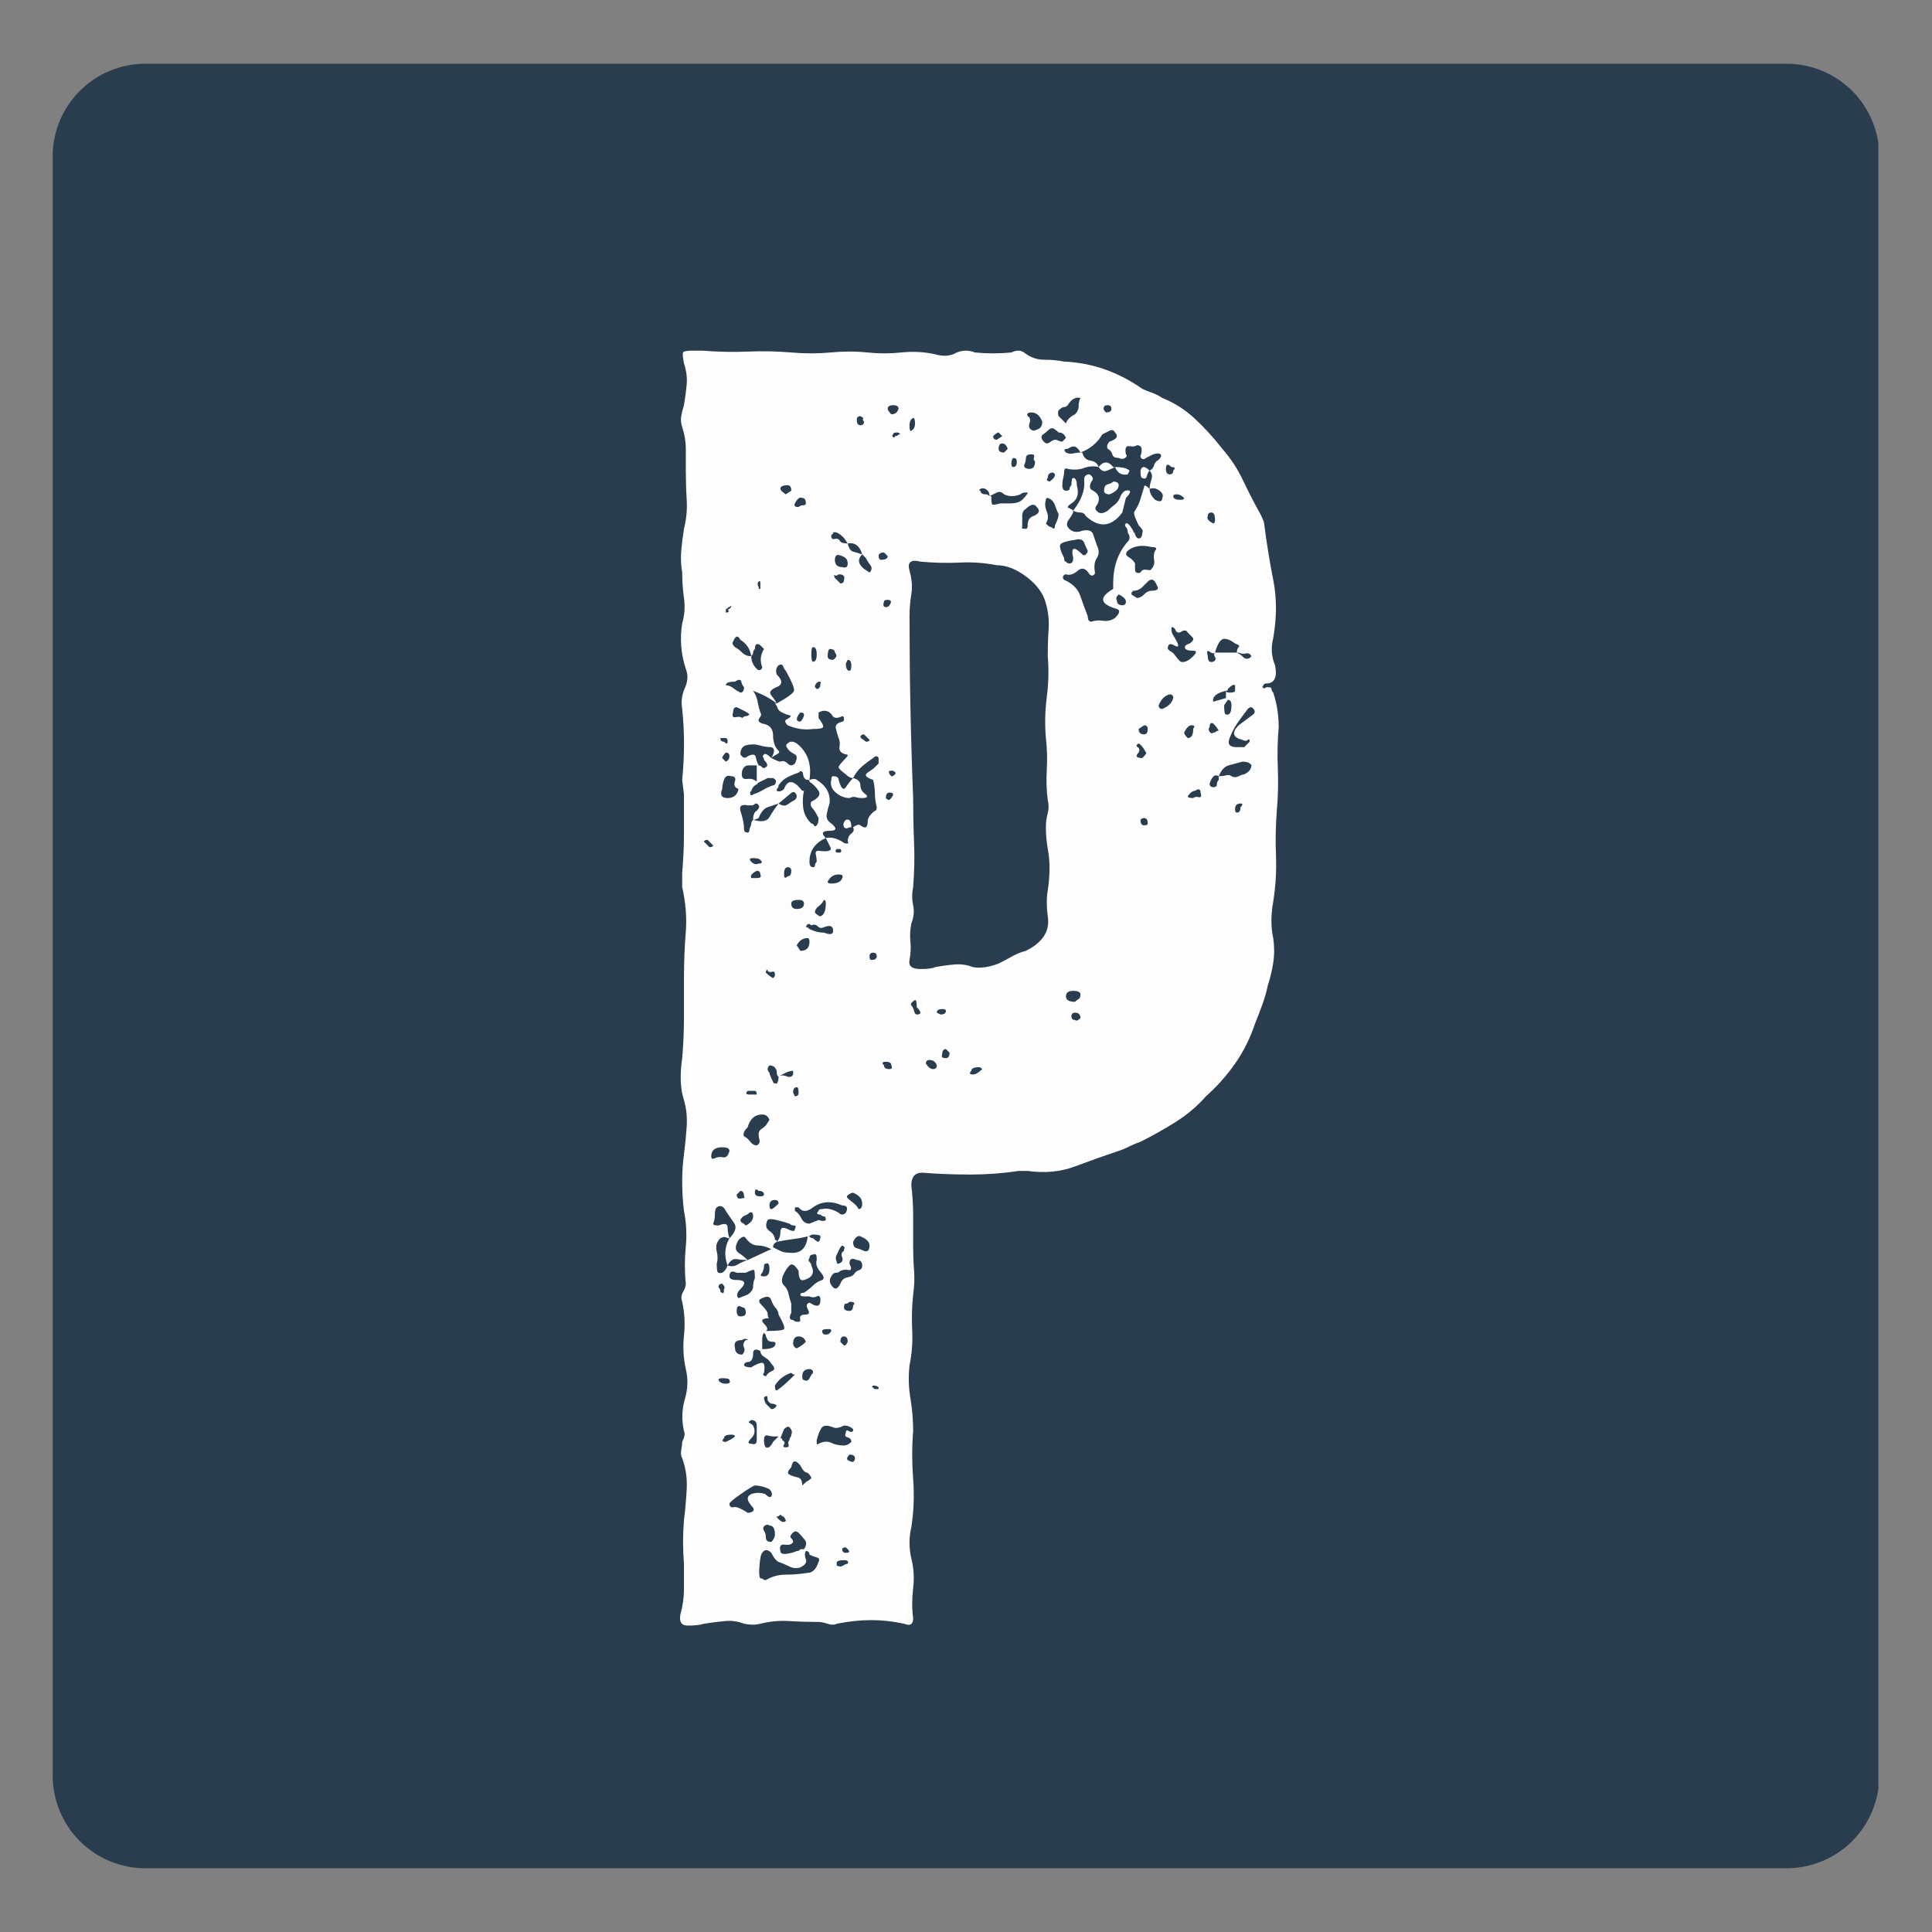
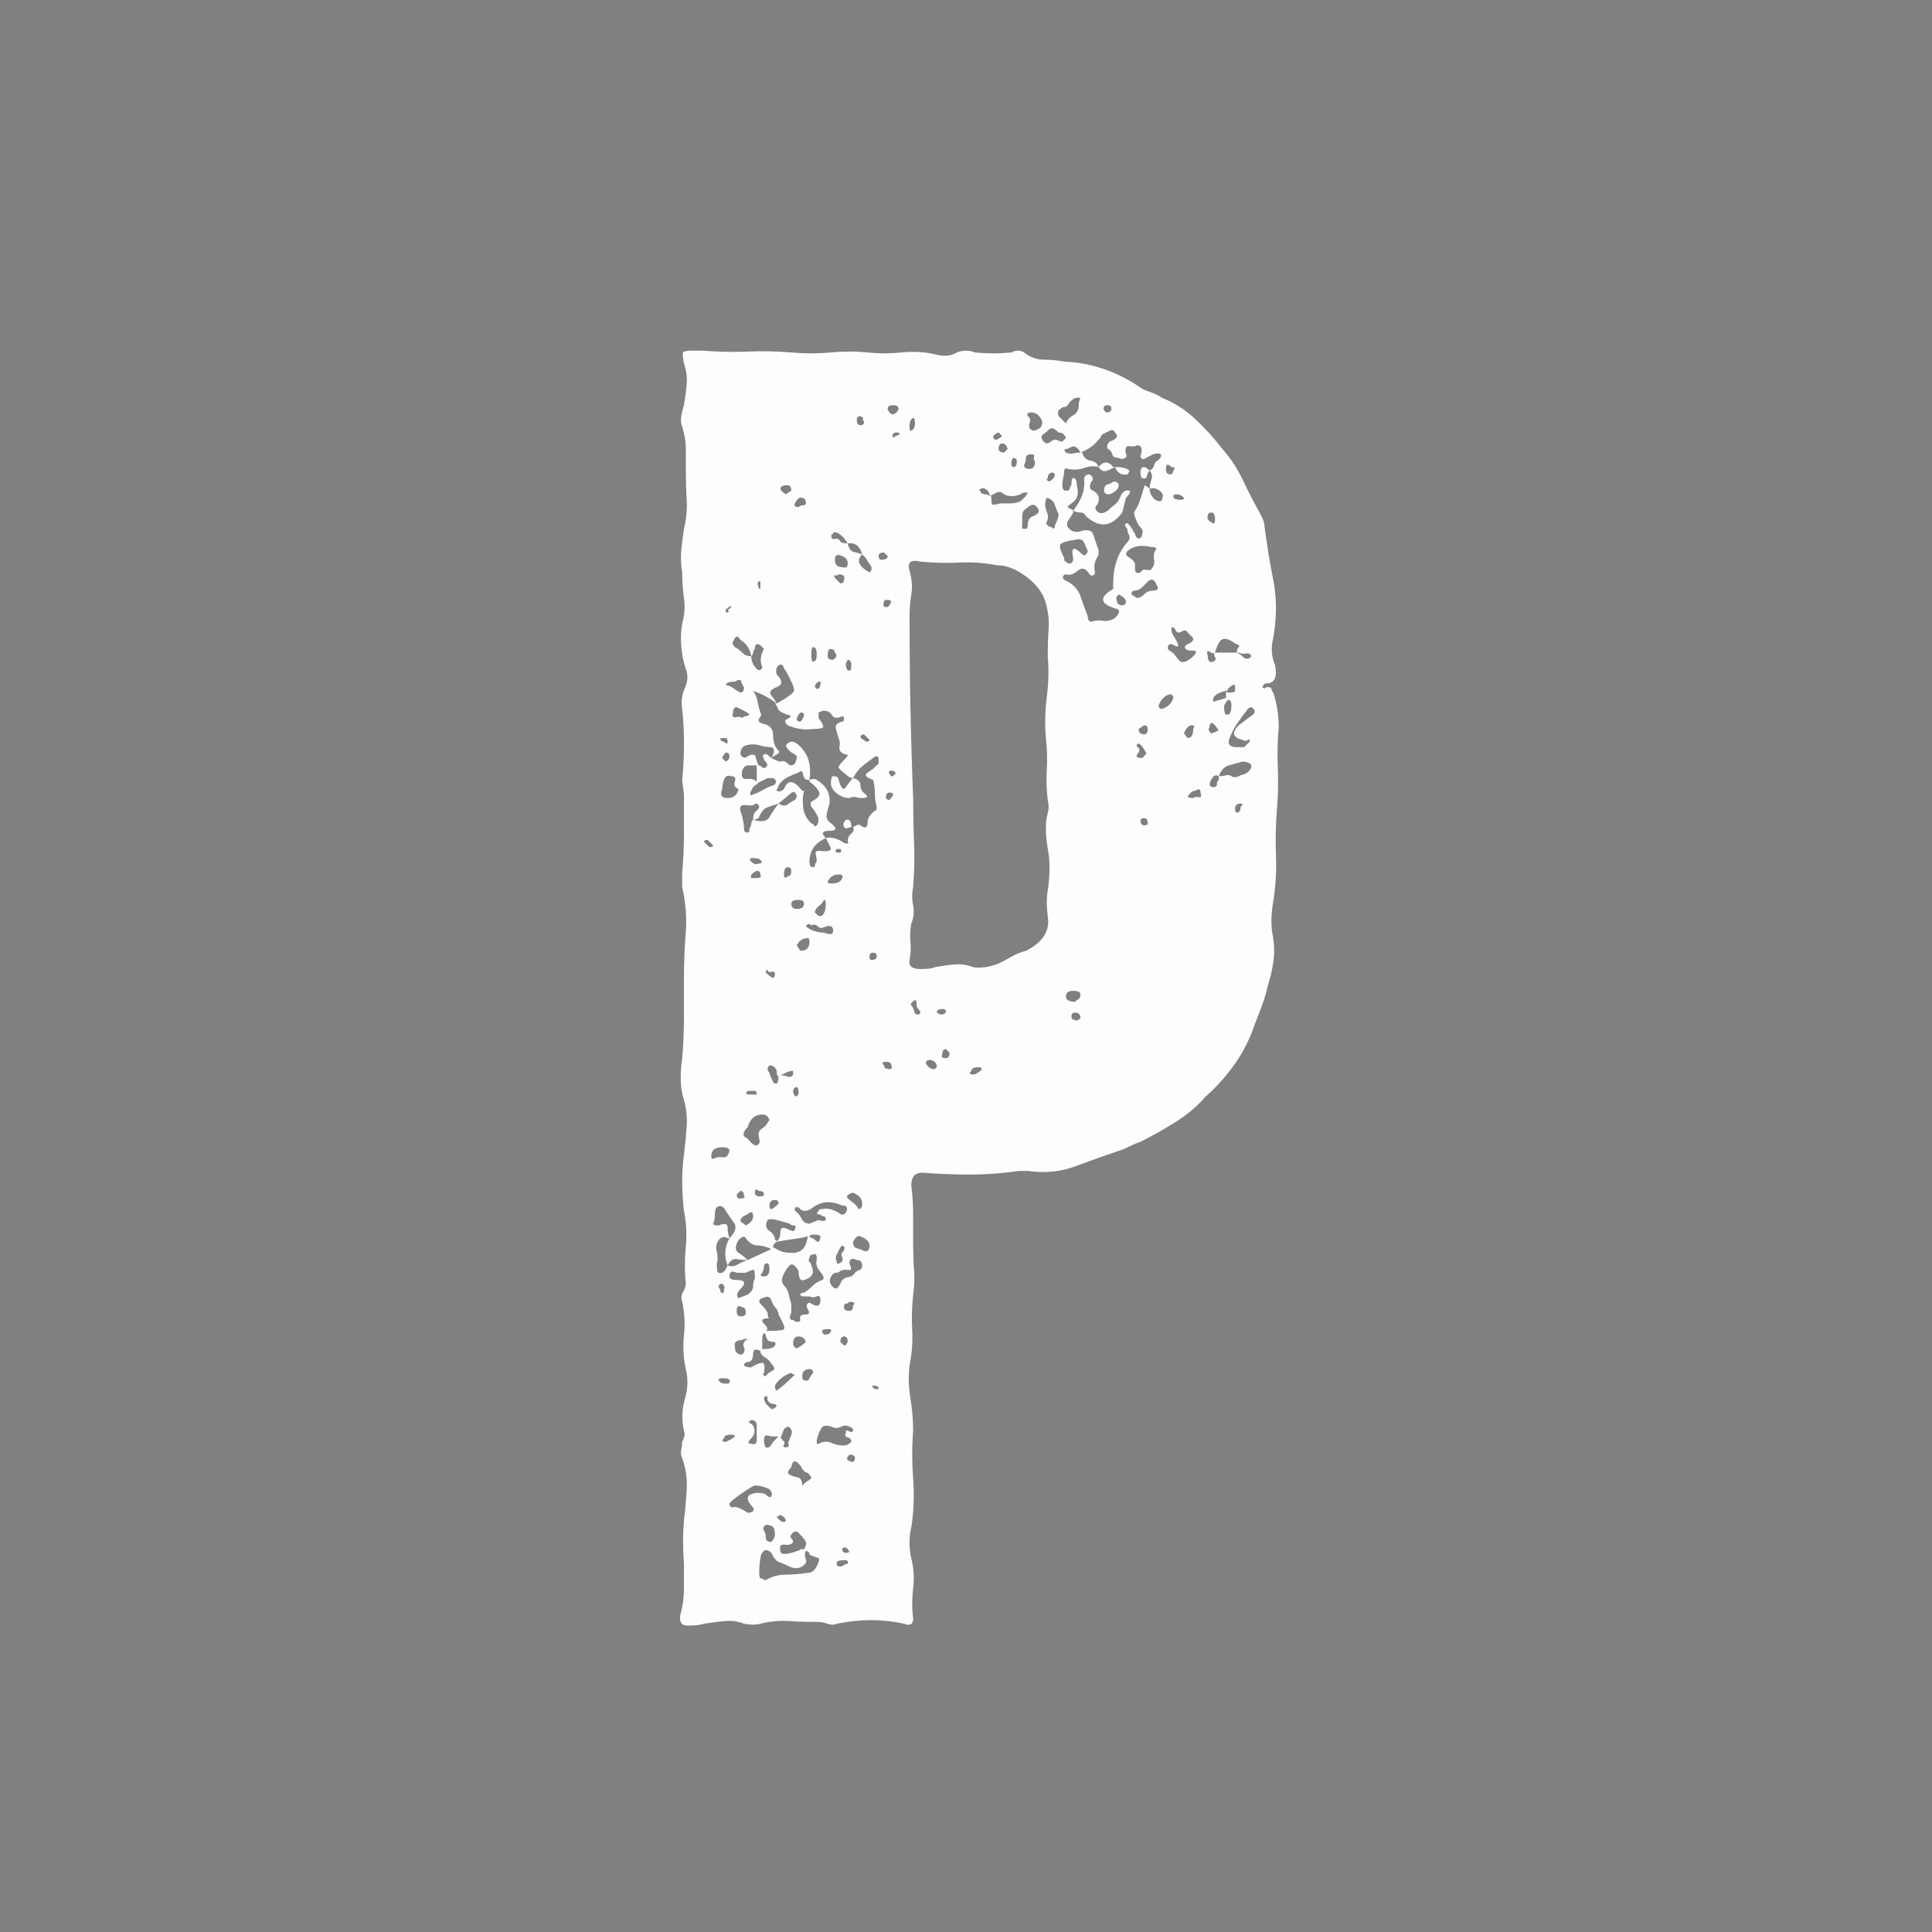
<svg xmlns="http://www.w3.org/2000/svg" width="500" zoomAndPan="magnify" viewBox="0 0 375 375" height="500" preserveAspectRatio="xMidYMid meet" version="1.0">
  <rect x="0" y="0" width="375" height="375" fill="#808080" stroke="none" />
  <defs>
    <g />
    <clipPath id="82d958a44d">
-       <path d="M 10.223 12.371 L 365 12.371 L 365 362.629 L 10.223 362.629 Z M 10.223 12.371 " clip-rule="nonzero" />
-     </clipPath>
+       </clipPath>
    <clipPath id="ed13b96dbc">
-       <path d="M 28.223 12.371 L 346.777 12.371 C 351.551 12.371 356.129 14.266 359.508 17.641 C 362.883 21.02 364.777 25.598 364.777 30.371 L 364.777 344.629 C 364.777 349.402 362.883 353.98 359.508 357.359 C 356.129 360.734 351.551 362.629 346.777 362.629 L 28.223 362.629 C 23.449 362.629 18.871 360.734 15.492 357.359 C 12.117 353.98 10.223 349.402 10.223 344.629 L 10.223 30.371 C 10.223 20.43 18.281 12.371 28.223 12.371 Z M 28.223 12.371 " clip-rule="nonzero" />
-     </clipPath>
+       </clipPath>
  </defs>
  <g clip-path="url(#82d958a44d)">
    <g clip-path="url(#ed13b96dbc)">
-       <path fill="#2a3d4f" d="M 10.223 12.371 L 364.586 12.371 L 364.586 362.629 L 10.223 362.629 Z M 10.223 12.371 " fill-opacity="1" fill-rule="nonzero" />
-     </g>
+       </g>
  </g>
  <g fill="#fdfdfd" fill-opacity="1">
    <g transform="translate(122.523, 315.525)">
      <g>
-         <path d="M 125.672 -174.391 C 125.441 -171.797 125.383 -169.145 125.5 -166.438 C 125.613 -163.738 125.555 -161.094 125.328 -158.5 C 125.086 -155.445 125.023 -152.445 125.141 -149.5 C 125.266 -146.562 125.086 -143.562 124.609 -140.5 C 124.141 -137.906 124.141 -135.551 124.609 -133.438 C 124.848 -131.789 124.848 -130.203 124.609 -128.672 C 124.379 -127.141 124.031 -125.672 123.562 -124.266 C 123.32 -123.086 122.969 -121.848 122.5 -120.547 C 122.031 -119.254 121.555 -118.02 121.078 -116.844 C 120.141 -114.02 118.848 -111.43 117.203 -109.078 C 115.555 -106.723 113.672 -104.609 111.547 -102.734 C 109.898 -100.848 107.957 -99.195 105.719 -97.781 C 103.488 -96.375 101.195 -95.082 98.844 -93.906 C 98.133 -93.664 97.426 -93.367 96.719 -93.016 C 96.02 -92.66 95.316 -92.367 94.609 -92.141 C 91.785 -91.191 88.961 -90.188 86.141 -89.125 C 83.316 -88.07 80.254 -87.781 76.953 -88.25 L 75.188 -88.25 C 72.133 -87.781 69.02 -87.547 65.844 -87.547 C 62.664 -87.547 59.547 -87.664 56.484 -87.906 C 55.066 -87.906 54.359 -87.082 54.359 -85.438 C 54.598 -83.551 54.719 -81.609 54.719 -79.609 C 54.719 -77.609 54.719 -75.664 54.719 -73.781 C 54.719 -72.133 54.773 -70.547 54.891 -69.016 C 55.016 -67.484 54.957 -65.895 54.719 -64.25 C 54.477 -61.895 54.414 -59.598 54.531 -57.359 C 54.656 -55.129 54.484 -52.836 54.016 -50.484 C 53.773 -48.359 53.832 -46.238 54.188 -44.125 C 54.539 -42.008 54.719 -39.891 54.719 -37.766 C 54.477 -34.711 54.477 -31.598 54.719 -28.422 C 54.957 -25.242 54.836 -22.125 54.359 -19.062 C 54.129 -18.125 54.016 -17.125 54.016 -16.062 C 54.016 -15 54.129 -14 54.359 -13.062 C 54.836 -11.176 54.957 -9.234 54.719 -7.234 C 54.477 -5.234 54.477 -3.289 54.719 -1.406 C 54.719 -0.227 54.129 0.117 52.953 -0.359 C 50.836 -0.828 48.719 -1.062 46.594 -1.062 C 44.477 -1.062 42.242 -0.828 39.891 -0.359 C 39.422 -0.117 38.832 -0.113 38.125 -0.344 C 37.414 -0.582 36.828 -0.703 36.359 -0.703 C 34.473 -0.703 32.586 -0.758 30.703 -0.875 C 28.828 -1 26.945 -0.828 25.062 -0.359 C 24.125 -0.117 23.066 -0.117 21.891 -0.359 C 20.711 -0.828 19.473 -1 18.172 -0.875 C 16.879 -0.758 15.531 -0.586 14.125 -0.359 C 13.414 -0.117 12.352 0 10.938 0 C 9.758 0 9.289 -0.707 9.531 -2.125 C 10 -3.77 10.234 -5.414 10.234 -7.062 C 10.234 -8.707 10.234 -10.352 10.234 -12 C 10.004 -14.82 10.004 -17.645 10.234 -20.469 C 10.473 -22.352 10.648 -24.352 10.766 -26.469 C 10.879 -28.594 10.586 -30.598 9.891 -32.484 C 9.648 -32.953 9.586 -33.477 9.703 -34.062 C 9.828 -34.656 9.891 -35.188 9.891 -35.656 C 10.359 -36.594 10.473 -37.297 10.234 -37.766 C 9.766 -39.891 9.82 -41.953 10.406 -43.953 C 11 -45.953 11.062 -47.895 10.594 -49.781 C 10.125 -51.895 10.004 -54.066 10.234 -56.297 C 10.473 -58.535 10.359 -60.719 9.891 -62.844 C 9.648 -63.539 9.707 -64.18 10.062 -64.766 C 10.414 -65.359 10.594 -65.891 10.594 -66.359 C 10.352 -68.711 10.348 -71.066 10.578 -73.422 C 10.816 -75.773 10.703 -78.129 10.234 -80.484 C 10.004 -82.367 9.891 -84.25 9.891 -86.125 C 9.891 -88.008 10.004 -89.781 10.234 -91.438 C 10.473 -93.312 10.648 -95.129 10.766 -96.891 C 10.879 -98.66 10.703 -100.367 10.234 -102.016 C 9.523 -104.141 9.41 -106.848 9.891 -110.141 C 10.117 -112.734 10.234 -115.379 10.234 -118.078 C 10.234 -120.785 10.234 -123.316 10.234 -125.672 C 10.234 -128.734 10.348 -131.676 10.578 -134.5 C 10.816 -137.32 10.586 -140.266 9.891 -143.328 L 9.891 -146.156 C 10.117 -148.738 10.234 -151.266 10.234 -153.734 C 10.234 -156.203 10.234 -158.734 10.234 -161.328 L 9.891 -164.156 C 10.359 -168.863 10.359 -173.453 9.891 -177.922 C 9.648 -179.328 9.82 -180.676 10.406 -181.969 C 11 -183.27 11.062 -184.508 10.594 -185.688 C 10.125 -187.094 9.828 -188.562 9.703 -190.094 C 9.586 -191.625 9.648 -193.098 9.891 -194.516 C 10.359 -196.16 10.473 -197.805 10.234 -199.453 C 10.004 -201.098 9.891 -202.742 9.891 -204.391 C 9.648 -205.805 9.586 -207.219 9.703 -208.625 C 9.828 -210.039 10.004 -211.457 10.234 -212.875 C 10.703 -214.75 10.879 -216.629 10.766 -218.516 C 10.648 -220.398 10.594 -222.285 10.594 -224.172 C 10.594 -225.578 10.594 -226.984 10.594 -228.391 C 10.594 -229.805 10.359 -231.223 9.891 -232.641 C 9.648 -233.348 9.586 -234.051 9.703 -234.75 C 9.828 -235.457 10.004 -236.164 10.234 -236.875 C 10.473 -238.281 10.648 -239.629 10.766 -240.922 C 10.879 -242.223 10.703 -243.582 10.234 -245 C 10.004 -246.176 9.945 -246.879 10.062 -247.109 C 10.176 -247.348 10.82 -247.469 12 -247.469 L 13.766 -247.469 C 16.828 -247.227 19.77 -247.164 22.594 -247.281 C 25.414 -247.406 28.238 -247.348 31.062 -247.109 C 33.656 -246.879 36.188 -246.879 38.656 -247.109 C 41.125 -247.348 43.535 -247.348 45.891 -247.109 C 48.004 -246.879 50.18 -246.879 52.422 -247.109 C 54.66 -247.348 56.836 -247.234 58.953 -246.766 C 60.598 -246.285 62.008 -246.398 63.188 -247.109 C 64.363 -247.578 65.539 -247.578 66.719 -247.109 C 69.07 -246.879 71.426 -246.879 73.781 -247.109 C 74.719 -247.578 75.539 -247.578 76.25 -247.109 C 77.426 -246.172 78.719 -245.703 80.125 -245.703 C 81.539 -245.703 82.836 -245.582 84.016 -245.344 C 89.43 -245.113 94.492 -243.348 99.203 -240.047 C 99.672 -239.816 100.254 -239.582 100.953 -239.344 C 101.66 -239.102 102.367 -238.75 103.078 -238.281 C 105.43 -237.344 107.551 -235.988 109.438 -234.219 C 111.32 -232.457 113.086 -230.52 114.734 -228.406 C 116.379 -226.52 117.727 -224.457 118.781 -222.219 C 119.844 -219.988 120.961 -217.812 122.141 -215.688 C 122.609 -214.75 122.844 -214.16 122.844 -213.922 C 123.32 -210.16 123.91 -206.516 124.609 -202.984 C 125.316 -199.453 125.316 -195.688 124.609 -191.688 C 124.141 -189.801 124.258 -188.035 124.969 -186.391 C 125.438 -184.035 124.848 -182.859 123.203 -182.859 C 122.961 -182.859 122.785 -182.738 122.672 -182.5 C 122.555 -182.27 122.5 -182.156 122.5 -182.156 C 122.727 -181.914 122.898 -181.852 123.016 -181.969 C 123.141 -182.094 123.32 -182.156 123.562 -182.156 C 124.031 -182.156 124.266 -182.035 124.266 -181.797 C 124.266 -181.566 124.379 -181.332 124.609 -181.094 C 125.316 -178.977 125.672 -176.742 125.672 -174.391 Z M 83.312 -236.172 C 82.844 -235.93 82.723 -235.457 82.953 -234.75 L 84.375 -233.344 C 84.602 -234.051 85.191 -234.641 86.141 -235.109 C 86.609 -235.578 86.844 -236.102 86.844 -236.688 C 86.844 -237.281 86.957 -237.812 87.188 -238.281 C 86.25 -238.52 85.426 -238.051 84.719 -236.875 C 84.488 -236.633 84.254 -236.516 84.016 -236.516 C 83.785 -236.516 83.551 -236.398 83.312 -236.172 Z M 49.781 -236.172 C 49.781 -235.93 50.016 -235.578 50.484 -235.109 C 51.191 -235.109 51.66 -235.461 51.891 -236.172 C 51.891 -236.641 51.535 -236.875 50.828 -236.875 C 50.129 -236.875 49.781 -236.641 49.781 -236.172 Z M 91.781 -236.516 C 91.551 -236.285 91.672 -235.938 92.141 -235.469 C 92.848 -235.469 93.203 -235.703 93.203 -236.172 C 93.203 -236.641 92.961 -236.875 92.484 -236.875 C 92.016 -236.875 91.781 -236.754 91.781 -236.516 Z M 77.656 -235.469 C 76.957 -235.469 76.723 -235.227 76.953 -234.75 C 77.422 -234.52 77.535 -234.051 77.297 -233.344 C 77.066 -232.633 77.305 -232.164 78.016 -231.938 C 78.254 -231.938 78.609 -232.051 79.078 -232.281 C 79.547 -232.52 79.781 -232.992 79.781 -233.703 C 79.312 -234.879 78.602 -235.469 77.656 -235.469 Z M 44.484 -234.75 C 44.016 -234.75 43.781 -234.516 43.781 -234.047 C 43.781 -233.336 44.016 -232.984 44.484 -232.984 C 44.953 -232.984 45.188 -233.223 45.188 -233.703 C 44.945 -233.93 44.883 -234.102 45 -234.219 C 45.125 -234.344 44.953 -234.52 44.484 -234.75 Z M 54.719 -234.406 C 54.25 -234.164 54.016 -233.691 54.016 -232.984 C 54.016 -232.047 54.129 -231.695 54.359 -231.938 C 54.836 -232.164 55.078 -232.633 55.078 -233.344 C 55.078 -234.051 54.957 -234.406 54.719 -234.406 Z M 80.844 -231.938 C 80.602 -231.695 80.305 -231.457 79.953 -231.219 C 79.598 -230.988 79.539 -230.641 79.781 -230.172 C 80.25 -229.461 80.719 -229.285 81.188 -229.641 C 81.664 -229.992 82.02 -230.172 82.25 -230.172 C 82.488 -230.172 82.723 -230.109 82.953 -229.984 C 83.191 -229.867 83.43 -229.812 83.672 -229.812 C 83.672 -229.812 83.906 -230.047 84.375 -230.516 C 84.133 -231.223 83.66 -231.578 82.953 -231.578 C 82.723 -231.816 82.43 -232.051 82.078 -232.281 C 81.723 -232.52 81.312 -232.406 80.844 -231.938 Z M 93.906 -195.578 C 94.844 -196.516 94.957 -197.098 94.25 -197.328 C 90.957 -198.273 90.723 -199.57 93.547 -201.219 L 93.547 -202.281 C 93.547 -205.57 94.488 -208.273 96.375 -210.391 C 96.844 -210.867 96.844 -211.457 96.375 -212.156 C 96.375 -212.633 96.254 -212.988 96.016 -213.219 C 95.785 -213.457 95.785 -213.691 96.016 -213.922 C 96.254 -214.16 96.727 -213.691 97.438 -212.516 C 97.438 -212.273 97.492 -212.156 97.609 -212.156 C 97.723 -212.156 97.781 -212.039 97.781 -211.812 C 98.02 -211.102 98.375 -210.867 98.844 -211.109 C 99.082 -211.336 99.203 -211.688 99.203 -212.156 C 99.43 -212.395 99.191 -212.867 98.484 -213.578 C 98.254 -214.047 98.02 -214.57 97.781 -215.156 C 97.551 -215.75 97.551 -216.164 97.781 -216.406 C 98.25 -217.102 98.602 -217.863 98.844 -218.688 C 99.082 -219.508 99.316 -220.273 99.547 -220.984 C 99.547 -221.453 99.898 -221.336 100.609 -220.641 C 100.609 -219.93 100.961 -219.223 101.672 -218.516 C 102.609 -218.047 103.078 -218.164 103.078 -218.875 C 103.316 -219.344 103.141 -219.812 102.547 -220.281 C 101.961 -220.75 101.316 -220.867 100.609 -220.641 C 100.609 -221.109 100.723 -221.691 100.953 -222.391 C 101.191 -223.098 101.078 -223.691 100.609 -224.172 C 101.078 -224.398 101.367 -224.75 101.484 -225.219 C 101.609 -225.695 101.906 -226.051 102.375 -226.281 C 102.844 -226.75 102.961 -227.102 102.734 -227.344 C 102.492 -227.57 102.02 -227.57 101.312 -227.344 C 101.312 -227.344 100.844 -227.109 99.906 -226.641 C 99.664 -226.398 99.426 -226.336 99.188 -226.453 C 98.957 -226.578 98.844 -226.754 98.844 -226.984 C 99.312 -228.398 99.078 -229.109 98.141 -229.109 C 97.898 -228.867 97.426 -228.805 96.719 -228.922 C 96.02 -229.047 95.785 -228.52 96.016 -227.344 C 96.254 -227.102 96.195 -226.863 95.844 -226.625 C 95.488 -226.395 95.078 -226.398 94.609 -226.641 C 93.898 -226.641 93.488 -226.875 93.375 -227.344 C 93.258 -227.812 92.961 -228.164 92.484 -228.406 C 92.254 -228.875 92.375 -229.344 92.844 -229.812 C 94.258 -230.281 94.613 -230.867 93.906 -231.578 C 93.664 -232.047 93.312 -232.16 92.844 -231.922 C 92.375 -231.691 91.906 -231.457 91.438 -231.219 C 90.488 -229.57 89.07 -228.395 87.188 -227.688 C 86.957 -228.164 86.664 -228.52 86.312 -228.75 C 85.957 -228.988 85.426 -228.875 84.719 -228.406 C 84.02 -228.406 83.906 -228.164 84.375 -227.688 C 84.844 -227.457 85.312 -227.398 85.781 -227.516 C 86.25 -227.629 86.719 -227.688 87.188 -227.688 L 87.547 -227.688 C 87.785 -226.75 88.316 -226.223 89.141 -226.109 C 89.961 -225.992 90.488 -225.582 90.719 -224.875 C 89.781 -225.102 88.836 -225.039 87.891 -224.688 C 86.953 -224.344 85.895 -224.285 84.719 -224.516 C 84.25 -224.754 84.016 -224.52 84.016 -223.812 C 84.016 -223.57 83.957 -223.219 83.844 -222.75 C 83.727 -222.281 83.672 -221.812 83.672 -221.344 C 83.672 -220.633 83.906 -220.281 84.375 -220.281 C 84.844 -220.281 85.078 -220.395 85.078 -220.625 C 85.078 -220.863 85.195 -221.102 85.438 -221.344 C 85.438 -222.281 85.551 -222.75 85.781 -222.75 C 86.25 -222.75 86.484 -222.281 86.484 -221.344 C 86.953 -219.695 86.602 -218.52 85.438 -217.812 C 84.727 -217.344 84.551 -217.047 84.906 -216.922 C 85.258 -216.805 85.551 -216.633 85.781 -216.406 L 85.781 -216.047 C 85.551 -215.578 85.258 -215.102 84.906 -214.625 C 84.551 -214.156 84.488 -213.688 84.719 -213.219 C 85.426 -212.281 86.367 -212.047 87.547 -212.516 C 88.723 -212.754 89.426 -212.52 89.656 -211.812 C 89.895 -211.102 90.133 -210.395 90.375 -209.688 C 90.844 -208.75 90.844 -207.926 90.375 -207.219 C 89.906 -206.508 89.785 -205.566 90.016 -204.391 C 90.016 -204.16 89.895 -203.984 89.656 -203.859 C 89.426 -203.742 89.191 -203.805 88.953 -204.047 C 88.254 -205.223 87.492 -205.457 86.672 -204.75 C 85.848 -204.039 85.082 -203.805 84.375 -204.047 C 84.133 -204.047 83.957 -203.926 83.844 -203.688 C 83.727 -203.457 83.785 -203.223 84.016 -202.984 C 85.66 -202.273 86.719 -201.211 87.188 -199.797 C 87.664 -198.391 88.141 -197.098 88.609 -195.922 C 88.609 -195.211 88.844 -194.859 89.312 -194.859 C 90.02 -195.098 90.785 -195.156 91.609 -195.031 C 92.43 -194.914 93.195 -195.098 93.906 -195.578 Z M 51.188 -230.875 C 51.426 -230.875 51.602 -230.93 51.719 -231.047 C 51.832 -231.16 52.008 -231.219 52.25 -231.219 C 52.008 -231.457 51.832 -231.578 51.719 -231.578 C 51.602 -231.578 51.547 -231.578 51.547 -231.578 C 51.066 -231.578 50.828 -231.457 50.828 -231.219 C 50.598 -230.988 50.598 -230.812 50.828 -230.688 C 51.066 -230.57 51.188 -230.633 51.188 -230.875 Z M 71.312 -231.578 C 71.07 -231.578 70.719 -231.344 70.25 -230.875 C 70.25 -230.406 70.484 -230.172 70.953 -230.172 L 72.016 -230.875 C 72.016 -230.875 71.781 -231.109 71.312 -231.578 Z M 73.078 -228.406 C 72.836 -229.102 72.484 -229.453 72.016 -229.453 C 71.547 -229.453 71.312 -229.102 71.312 -228.406 C 71.312 -227.926 71.664 -227.688 72.375 -227.688 C 72.844 -228.164 73.078 -228.406 73.078 -228.406 Z M 77.656 -227.344 C 76.957 -227.344 76.609 -227.109 76.609 -226.641 C 76.609 -226.172 76.488 -225.695 76.25 -225.219 C 76.25 -224.75 76.602 -224.516 77.312 -224.516 C 78.02 -224.516 78.375 -224.988 78.375 -225.938 C 78.133 -226.164 78.07 -226.457 78.188 -226.812 C 78.312 -227.164 78.133 -227.344 77.656 -227.344 Z M 74.141 -226.641 C 73.898 -226.398 73.781 -226.047 73.781 -225.578 C 73.781 -225.109 73.898 -224.875 74.141 -224.875 C 74.609 -224.875 74.844 -225.227 74.844 -225.938 C 74.844 -226.406 74.609 -226.641 74.141 -226.641 Z M 93.906 -224.875 C 93.438 -224.633 92.906 -224.395 92.312 -224.156 C 91.727 -223.926 91.195 -224.164 90.719 -224.875 C 91.664 -226.051 92.609 -226.051 93.547 -224.875 Z M 104.844 -224.875 C 104.133 -225.582 103.781 -225.461 103.781 -224.516 C 103.781 -223.805 104.02 -223.453 104.5 -223.453 C 104.969 -223.453 105.203 -223.691 105.203 -224.172 C 105.672 -224.641 105.551 -224.875 104.844 -224.875 Z M 96.375 -223.453 C 95.195 -223.223 94.375 -223.695 93.906 -224.875 C 95.312 -224.875 96.25 -224.641 96.719 -224.172 Z M 98.844 -224.172 C 99.082 -225.109 99.672 -225.109 100.609 -224.172 C 100.367 -223.93 100.191 -223.578 100.078 -223.109 C 99.961 -222.641 99.672 -222.52 99.203 -222.75 C 98.961 -222.75 98.844 -223.223 98.844 -224.172 Z M 82.25 -223.453 L 81.906 -223.812 C 81.195 -223.812 80.844 -223.457 80.844 -222.75 C 80.602 -222.52 80.598 -222.344 80.828 -222.219 C 81.066 -222.102 81.188 -222.047 81.188 -222.047 C 81.895 -222.516 82.25 -222.984 82.25 -223.453 Z M 95.312 -216.047 C 93.195 -213.223 90.844 -212.988 88.25 -215.344 C 88.02 -215.812 87.664 -216.047 87.188 -216.047 C 86.719 -216.047 86.25 -216.164 85.781 -216.406 C 87.426 -218.52 88.133 -220.52 87.906 -222.406 C 87.906 -223.102 88.254 -223.453 88.953 -223.453 C 89.66 -222.984 89.781 -222.516 89.312 -222.047 C 88.844 -221.109 88.961 -220.52 89.672 -220.281 C 90.848 -219.57 91.082 -218.629 90.375 -217.453 C 89.906 -216.984 90.02 -216.516 90.719 -216.047 C 91.195 -215.805 91.785 -215.926 92.484 -216.406 C 92.961 -216.875 93.438 -217.281 93.906 -217.625 C 94.375 -217.977 94.727 -218.508 94.969 -219.219 C 95.438 -220.164 96.02 -220.52 96.719 -220.281 C 96.957 -220.039 96.723 -219.57 96.016 -218.875 Z M 93.547 -222.047 C 94.254 -222.047 94.609 -221.812 94.609 -221.344 C 94.609 -220.633 94.02 -220.047 92.844 -219.578 C 92.133 -219.578 91.781 -219.812 91.781 -220.281 C 91.781 -220.988 92.016 -221.398 92.484 -221.516 C 92.961 -221.629 93.316 -221.805 93.547 -222.047 Z M 30.359 -221.344 C 29.422 -221.344 28.953 -221.109 28.953 -220.641 C 28.953 -220.398 29.301 -220.047 30 -219.578 L 31.062 -220.281 C 31.062 -220.988 30.828 -221.344 30.359 -221.344 Z M 67.781 -220.641 C 67.781 -220.641 67.719 -220.578 67.594 -220.453 C 67.477 -220.336 67.539 -220.281 67.781 -220.281 C 67.781 -219.812 68.133 -219.578 68.844 -219.578 C 69.07 -219.578 69.305 -219.457 69.547 -219.219 C 69.547 -219.688 69.426 -220.039 69.188 -220.281 C 68.719 -220.75 68.25 -220.867 67.781 -220.641 Z M 75.547 -219.578 C 74.367 -219.109 73.312 -219.109 72.375 -219.578 C 71.895 -220.047 71.422 -220.16 70.953 -219.922 C 70.484 -219.691 70.016 -219.457 69.547 -219.219 L 69.891 -219.219 C 69.891 -218.281 69.945 -217.75 70.062 -217.625 C 70.188 -217.508 70.719 -217.57 71.656 -217.812 C 71.656 -217.812 72.242 -217.812 73.422 -217.812 C 74.598 -217.812 75.422 -218.047 75.891 -218.516 C 76.598 -219.223 76.953 -219.691 76.953 -219.922 C 76.953 -219.922 76.773 -219.922 76.422 -219.922 C 76.066 -219.922 75.773 -219.805 75.547 -219.578 Z M 107.312 -218.875 C 106.844 -219.344 106.375 -219.578 105.906 -219.578 C 105.438 -219.578 105.203 -219.457 105.203 -219.219 C 105.203 -218.75 105.672 -218.516 106.609 -218.516 C 107.078 -218.516 107.312 -218.633 107.312 -218.875 Z M 31.766 -217.812 C 31.535 -217.344 31.773 -217.109 32.484 -217.109 C 32.711 -217.336 33.004 -217.453 33.359 -217.453 C 33.711 -217.453 33.891 -217.57 33.891 -217.812 C 33.891 -218.52 33.656 -218.875 33.188 -218.875 C 32.719 -219.102 32.242 -218.75 31.766 -217.812 Z M 82.25 -213.578 C 82.719 -214.516 82.953 -215.219 82.953 -215.688 C 82.723 -216.164 82.488 -216.754 82.25 -217.453 C 82.02 -218.16 81.551 -218.633 80.844 -218.875 C 80.602 -218.875 80.484 -218.754 80.484 -218.516 C 80.254 -217.805 80.312 -217.039 80.656 -216.219 C 81.008 -215.395 80.953 -214.629 80.484 -213.922 C 80.484 -213.922 80.598 -213.801 80.828 -213.562 C 81.066 -213.332 81.305 -213.219 81.547 -213.219 C 82.016 -212.75 82.25 -212.867 82.25 -213.578 Z M 76.609 -216.75 C 76.129 -216.52 75.891 -216.051 75.891 -215.344 C 75.891 -214.633 75.891 -213.926 75.891 -213.219 C 75.66 -212.988 75.898 -212.875 76.609 -212.875 C 76.836 -212.875 76.953 -213.109 76.953 -213.578 C 76.953 -214.516 77.305 -215.102 78.016 -215.344 C 79.191 -215.812 79.426 -216.398 78.719 -217.109 C 78.25 -217.805 77.547 -217.688 76.609 -216.75 Z M 111.906 -215.344 C 111.664 -214.875 112.02 -214.398 112.969 -213.922 C 113.195 -213.922 113.312 -214.16 113.312 -214.641 C 113.312 -215.578 113.078 -216.047 112.609 -216.047 C 112.141 -216.047 111.906 -215.812 111.906 -215.344 Z M 39.188 -212.156 C 39.188 -211.926 39.125 -211.812 39 -211.812 C 38.883 -211.812 38.828 -211.691 38.828 -211.453 C 38.828 -210.984 39.062 -210.805 39.531 -210.922 C 40.008 -211.047 40.363 -210.867 40.594 -210.391 C 40.832 -210.16 41.305 -210.047 42.016 -210.047 C 42.242 -209.098 42.594 -208.566 43.062 -208.453 C 43.539 -208.336 44.129 -208.16 44.828 -207.922 C 44.359 -209.566 43.422 -210.273 42.016 -210.047 L 41.297 -211.109 C 40.359 -212.047 39.656 -212.395 39.188 -212.156 Z M 86.141 -210.75 C 84.492 -210.508 83.551 -210.211 83.312 -209.859 C 83.07 -209.516 83.305 -208.633 84.016 -207.219 C 84.016 -206.75 84.133 -206.516 84.375 -206.516 C 84.375 -206.516 84.43 -206.453 84.547 -206.328 C 84.66 -206.211 84.836 -206.156 85.078 -206.156 C 85.547 -206.156 85.781 -206.508 85.781 -207.219 C 85.312 -209.332 85.898 -209.566 87.547 -207.922 C 87.785 -207.691 88.02 -207.691 88.25 -207.922 C 88.488 -208.16 88.609 -208.395 88.609 -208.625 C 88.367 -209.102 88.129 -209.633 87.891 -210.219 C 87.66 -210.812 87.078 -210.988 86.141 -210.75 Z M 96.375 -208.625 C 95.906 -208.156 95.961 -207.742 96.547 -207.391 C 97.141 -207.035 97.551 -206.625 97.781 -206.156 C 97.781 -206.156 97.781 -205.805 97.781 -205.109 C 97.781 -204.398 98.133 -204.16 98.844 -204.391 C 99.082 -204.867 99.492 -205.047 100.078 -204.922 C 100.672 -204.805 100.969 -204.867 100.969 -205.109 C 101.438 -205.578 101.609 -206.16 101.484 -206.859 C 101.367 -207.566 101.43 -208.156 101.672 -208.625 C 102.141 -209.102 101.906 -209.344 100.969 -209.344 C 99.082 -209.812 97.551 -209.57 96.375 -208.625 Z M 48.016 -207.578 C 48.016 -207.336 48.07 -207.156 48.188 -207.031 C 48.301 -206.914 48.359 -206.859 48.359 -206.859 C 49.305 -206.859 49.781 -207.098 49.781 -207.578 C 49.781 -207.578 49.539 -207.812 49.062 -208.281 C 48.363 -208.281 48.016 -208.047 48.016 -207.578 Z M 45.531 -207.219 C 45.531 -207.219 45.297 -207.453 44.828 -207.922 C 43.891 -206.984 44.008 -206.047 45.188 -205.109 C 45.895 -204.629 46.25 -204.391 46.25 -204.391 C 46.719 -204.867 46.773 -205.344 46.422 -205.812 C 46.066 -206.281 45.77 -206.75 45.531 -207.219 Z M 40.953 -205.453 C 41.66 -205.223 42.016 -205.457 42.016 -206.156 C 42.016 -206.863 41.66 -207.336 40.953 -207.578 C 40.004 -208.047 39.531 -207.805 39.531 -206.859 C 39.531 -205.922 40.004 -205.453 40.953 -205.453 Z M 80.844 -137.672 C 80.602 -139.555 80.598 -141.203 80.828 -142.609 C 81.066 -144.023 81.188 -145.555 81.188 -147.203 C 81.188 -148.379 81.066 -149.613 80.828 -150.906 C 80.598 -152.207 80.484 -153.562 80.484 -154.969 C 80.484 -155.914 80.598 -156.801 80.828 -157.625 C 81.066 -158.445 81.07 -159.328 80.844 -160.266 C 80.602 -162.148 80.539 -164.094 80.656 -166.094 C 80.781 -168.094 80.723 -170.148 80.484 -172.266 C 80.254 -174.859 80.312 -177.508 80.656 -180.219 C 81.008 -182.926 81.07 -185.57 80.844 -188.156 C 80.844 -190.039 80.898 -191.805 81.016 -193.453 C 81.129 -195.098 80.953 -196.742 80.484 -198.391 C 80.016 -200.273 78.781 -201.984 76.781 -203.516 C 74.781 -205.047 72.836 -205.812 70.953 -205.812 C 68.598 -206.281 66.188 -206.453 63.719 -206.328 C 61.25 -206.211 58.719 -206.273 56.125 -206.516 C 54.25 -206.984 53.547 -206.395 54.016 -204.75 C 54.484 -203.102 54.598 -201.57 54.359 -200.156 C 54.129 -198.75 54.016 -197.336 54.016 -195.922 C 54.016 -190.035 54.07 -184.207 54.188 -178.438 C 54.301 -172.676 54.477 -166.738 54.719 -160.625 C 54.719 -157.801 54.773 -154.973 54.891 -152.141 C 55.016 -149.316 54.957 -146.379 54.719 -143.328 C 54.477 -142.148 54.477 -140.973 54.719 -139.797 C 54.957 -138.617 54.836 -137.441 54.359 -136.266 C 54.129 -135.086 54.07 -133.91 54.188 -132.734 C 54.301 -131.555 54.242 -130.379 54.016 -129.203 C 53.773 -128.023 54.477 -127.438 56.125 -127.438 C 57.539 -127.438 58.484 -127.555 58.953 -127.797 C 60.129 -128.023 61.363 -128.195 62.656 -128.312 C 63.957 -128.438 65.191 -128.266 66.359 -127.797 C 67.773 -127.555 69.426 -127.789 71.312 -128.5 C 72.25 -128.969 73.129 -129.438 73.953 -129.906 C 74.773 -130.375 75.66 -130.727 76.609 -130.969 C 79.898 -132.613 81.312 -134.848 80.844 -137.672 Z M 41.297 -202.984 C 41.535 -203.691 41.188 -204.047 40.25 -204.047 C 40.008 -203.805 39.77 -203.742 39.531 -203.859 C 39.301 -203.984 39.301 -203.812 39.531 -203.344 C 39.531 -203.344 39.883 -202.988 40.594 -202.281 C 41.062 -202.281 41.297 -202.516 41.297 -202.984 Z M 100.969 -200.859 C 102.145 -200.859 102.492 -201.211 102.016 -201.922 C 101.547 -203.098 100.957 -203.332 100.25 -202.625 C 100.02 -202.395 99.664 -202.039 99.188 -201.562 C 98.719 -201.094 98.133 -200.859 97.438 -200.859 C 97.438 -200.859 97.375 -200.801 97.25 -200.688 C 97.133 -200.57 97.078 -200.395 97.078 -200.156 L 98.141 -199.453 C 98.609 -199.453 99.078 -199.688 99.547 -200.156 C 100.016 -200.625 100.488 -200.859 100.969 -200.859 Z M 24.719 -202.625 C 24.477 -202.395 24.477 -202.047 24.719 -201.578 C 24.719 -201.336 24.773 -201.219 24.891 -201.219 C 25.004 -201.219 25.062 -201.219 25.062 -201.219 L 25.062 -202.281 C 25.062 -202.75 24.945 -202.863 24.719 -202.625 Z M 95.312 -198.047 C 95.781 -198.047 96.016 -198.281 96.016 -198.75 C 96.016 -199.219 95.547 -199.688 94.609 -200.156 C 94.141 -199.688 94.02 -199.332 94.25 -199.094 C 94.25 -198.395 94.602 -198.047 95.312 -198.047 Z M 50.125 -198.047 C 50.594 -198.742 50.477 -199.094 49.781 -199.094 C 49.301 -199.094 49.062 -198.977 49.062 -198.75 C 48.832 -198.039 48.953 -197.688 49.422 -197.688 C 49.66 -197.688 49.836 -197.742 49.953 -197.859 C 50.066 -197.984 50.125 -198.047 50.125 -198.047 Z M 18.359 -197.328 L 18.359 -196.625 C 18.828 -196.625 19 -196.738 18.875 -196.969 C 18.758 -197.207 18.82 -197.328 19.062 -197.328 C 19.301 -197.566 19.422 -197.742 19.422 -197.859 C 19.422 -197.984 19.301 -197.926 19.062 -197.688 C 18.82 -197.688 18.703 -197.625 18.703 -197.5 C 18.703 -197.383 18.586 -197.328 18.359 -197.328 Z M 106.609 -187.094 C 107.316 -186.863 108.141 -187.219 109.078 -188.156 C 109.785 -188.863 109.785 -189.219 109.078 -189.219 C 108.141 -189.219 107.609 -189.395 107.484 -189.75 C 107.367 -190.102 107.664 -190.395 108.375 -190.625 C 109.082 -191.094 109.258 -191.504 108.906 -191.859 C 108.551 -192.211 108.254 -192.508 108.016 -192.75 C 107.785 -193.219 107.375 -193.273 106.781 -192.922 C 106.195 -192.566 105.785 -192.742 105.547 -193.453 C 105.078 -193.922 104.844 -193.922 104.844 -193.453 C 104.844 -192.984 104.957 -192.57 105.188 -192.219 C 105.426 -191.863 105.664 -191.453 105.906 -190.984 C 106.375 -190.035 106.195 -189.797 105.375 -190.266 C 104.551 -190.742 104.141 -190.508 104.141 -189.562 C 104.141 -189.562 104.258 -189.445 104.5 -189.219 C 104.969 -188.977 105.316 -188.68 105.547 -188.328 C 105.785 -187.973 106.141 -187.562 106.609 -187.094 Z M 19.766 -190.984 C 19.535 -190.742 19.656 -190.391 20.125 -189.922 C 20.594 -189.68 21.062 -189.328 21.531 -188.859 C 22 -188.391 22.586 -188.156 23.297 -188.156 C 23.297 -187.219 23.648 -186.395 24.359 -185.688 C 24.598 -185.445 24.832 -185.383 25.062 -185.5 C 25.301 -185.625 25.422 -185.805 25.422 -186.047 C 24.953 -187.211 25.066 -188.383 25.766 -189.562 L 25.062 -190.281 C 24.352 -190.75 24 -190.508 24 -189.562 C 23.77 -189.332 23.656 -189.098 23.656 -188.859 C 23.656 -188.629 23.535 -188.395 23.297 -188.156 C 23.066 -189.57 22.363 -190.629 21.188 -191.328 C 20.707 -192.273 20.234 -192.16 19.766 -190.984 Z M 113.312 -188.859 C 113.082 -188.629 112.727 -188.688 112.25 -189.031 C 111.781 -189.383 111.664 -189.094 111.906 -188.156 C 111.906 -187.219 112.258 -186.863 112.969 -187.094 C 113.438 -187.332 113.551 -187.629 113.312 -187.984 C 113.082 -188.336 113.082 -188.629 113.312 -188.859 L 117.547 -188.859 C 118.023 -188.629 118.438 -188.336 118.781 -187.984 C 119.133 -187.629 119.551 -187.566 120.031 -187.797 L 120.375 -188.156 C 120.145 -188.625 119.789 -188.801 119.312 -188.688 C 118.844 -188.57 118.375 -188.629 117.906 -188.859 L 117.547 -188.859 C 117.547 -189.328 117.664 -189.68 117.906 -189.922 C 118.145 -190.16 117.91 -190.395 117.203 -190.625 C 116.266 -191.332 115.5 -191.625 114.906 -191.5 C 114.32 -191.383 113.789 -190.504 113.312 -188.859 Z M 35.297 -189.922 C 35.066 -189.922 34.953 -189.453 34.953 -188.516 C 34.953 -187.566 35.066 -187.094 35.297 -187.094 C 35.766 -187.094 36 -187.566 36 -188.516 C 36 -189.453 35.766 -189.922 35.297 -189.922 Z M 38.484 -189.562 C 38.242 -189.332 38.125 -188.863 38.125 -188.156 C 38.125 -187.688 38.477 -187.453 39.188 -187.453 C 39.895 -187.922 40.008 -188.391 39.531 -188.859 C 39.531 -189.328 39.18 -189.562 38.484 -189.562 Z M 42.016 -187.453 L 41.656 -186.75 C 41.656 -185.801 41.891 -185.328 42.359 -185.328 C 42.598 -185.328 42.719 -185.68 42.719 -186.391 C 42.719 -187.098 42.484 -187.453 42.016 -187.453 Z M 28.234 -182.156 C 27.055 -181.688 26.703 -181.156 27.172 -180.562 C 27.648 -179.977 28.004 -179.453 28.234 -178.984 C 30.359 -180.16 31.477 -180.984 31.594 -181.453 C 31.707 -181.922 31.176 -183.211 30 -185.328 C 29.77 -185.566 29.594 -185.863 29.469 -186.219 C 29.352 -186.57 29.062 -186.629 28.594 -186.391 C 28.125 -185.922 28.004 -185.332 28.234 -184.625 C 29.41 -183.445 29.41 -182.625 28.234 -182.156 Z M 20.125 -183.219 C 18.945 -183.219 18.359 -182.984 18.359 -182.516 C 18.828 -182.516 19.297 -182.336 19.766 -181.984 C 20.234 -181.629 20.707 -181.332 21.188 -181.094 C 21.656 -181.094 21.891 -181.445 21.891 -182.156 C 21.648 -182.395 21.473 -182.75 21.359 -183.219 C 21.242 -183.688 20.832 -183.688 20.125 -183.219 Z M 36.719 -182.859 C 36.945 -183.098 36.828 -183.219 36.359 -183.219 C 35.891 -182.977 35.656 -182.625 35.656 -182.156 L 36 -181.797 C 36.477 -181.797 36.719 -182.148 36.719 -182.859 Z M 116.141 -181.094 C 116.848 -181.094 117.203 -181.211 117.203 -181.453 C 117.203 -181.453 117.203 -181.805 117.203 -182.516 C 116.961 -182.742 116.492 -182.504 115.797 -181.797 C 115.797 -181.566 115.734 -181.453 115.609 -181.453 C 115.492 -181.453 115.438 -181.453 115.438 -181.453 C 113.551 -180.984 112.727 -180.273 112.969 -179.328 C 112.969 -179.328 113.789 -179.562 115.438 -180.031 L 115.438 -181.453 C 115.438 -181.211 115.672 -181.094 116.141 -181.094 Z M 48.016 -167.328 L 48.016 -168.391 C 47.773 -168.859 47.422 -168.859 46.953 -168.391 C 46.242 -167.922 45.535 -167.391 44.828 -166.797 C 44.129 -166.211 43.539 -165.445 43.062 -164.5 C 44.008 -164.27 44.484 -163.801 44.484 -163.094 C 44.484 -162.383 44.832 -161.797 45.531 -161.328 C 46.008 -160.859 45.773 -160.625 44.828 -160.625 C 44.359 -160.625 43.945 -160.68 43.594 -160.797 C 43.238 -160.91 42.828 -160.852 42.359 -160.625 C 41.422 -160.625 40.539 -160.973 39.719 -161.672 C 38.895 -162.379 38.598 -163.207 38.828 -164.156 C 38.828 -164.625 38.945 -164.859 39.188 -164.859 C 39.895 -164.859 40.25 -164.625 40.25 -164.156 C 40.719 -162.508 41.188 -162.035 41.656 -162.734 C 42.125 -163.441 42.594 -164.031 43.062 -164.5 C 42.594 -164.5 42.125 -164.738 41.656 -165.219 C 40.719 -165.914 40.25 -166.379 40.25 -166.609 C 40.25 -166.848 40.719 -167.441 41.656 -168.391 C 42.125 -168.859 42.125 -169.094 41.656 -169.094 C 40.719 -169.332 40.305 -169.801 40.422 -170.5 C 40.535 -171.207 40.477 -171.797 40.25 -172.266 C 40.008 -172.973 39.828 -173.617 39.703 -174.203 C 39.586 -174.797 40.004 -175.211 40.953 -175.453 C 41.18 -175.453 41.297 -175.629 41.297 -175.984 C 41.297 -176.336 41.18 -176.516 40.953 -176.516 C 40.004 -176.035 39.352 -176.086 39 -176.672 C 38.656 -177.266 38.129 -177.562 37.422 -177.562 C 37.18 -177.562 36.941 -177.504 36.703 -177.391 C 36.473 -177.273 36.359 -177.219 36.359 -177.219 C 36.359 -177.219 36.359 -176.863 36.359 -176.156 C 37.066 -175.219 37.359 -174.629 37.234 -174.391 C 37.117 -174.148 36.473 -174.031 35.297 -174.031 C 33.648 -173.801 32.004 -174.039 30.359 -174.75 C 29.891 -175.219 29.77 -175.566 30 -175.797 C 30.945 -176.273 31.18 -176.57 30.703 -176.688 C 30.234 -176.801 29.766 -176.977 29.297 -177.219 C 28.828 -177.445 28.531 -177.738 28.406 -178.094 C 28.289 -178.445 28.117 -178.742 27.891 -178.984 L 28.234 -178.984 C 27.055 -179.922 25.531 -180.742 23.656 -181.453 C 24.125 -180.742 24.414 -180.035 24.531 -179.328 C 24.656 -178.617 24.832 -177.914 25.062 -177.219 C 25.301 -176.977 25.242 -176.625 24.891 -176.156 C 24.535 -175.688 24.711 -175.332 25.422 -175.094 C 26.828 -174.863 27.531 -174.098 27.531 -172.797 C 27.531 -171.504 27.883 -170.504 28.594 -169.797 C 28.832 -169.566 28.711 -169.332 28.234 -169.094 C 27.766 -168.852 27.414 -168.617 27.188 -168.391 C 27.883 -169.566 27.883 -170.27 27.188 -170.5 C 26.477 -170.5 25.711 -170.617 24.891 -170.859 C 24.066 -171.098 23.18 -171.098 22.234 -170.859 C 21.535 -170.617 21.188 -170.031 21.188 -169.094 C 21.656 -168.383 22.125 -168.266 22.594 -168.734 C 23.531 -169.211 24.055 -169.156 24.172 -168.562 C 24.297 -167.977 24.477 -167.445 24.719 -166.969 C 24.945 -166.969 25.176 -166.848 25.406 -166.609 C 25.645 -166.379 25.883 -166.383 26.125 -166.625 C 26.594 -166.852 26.473 -167.32 25.766 -168.031 C 25.766 -168.27 25.707 -168.445 25.594 -168.562 C 25.477 -168.676 25.535 -168.852 25.766 -169.094 C 26.004 -169.332 26.477 -169.098 27.188 -168.391 C 28.125 -167.922 28.711 -167.688 28.953 -167.688 C 29.422 -167.914 29.891 -167.797 30.359 -167.328 C 30.828 -166.859 31.297 -166.859 31.766 -167.328 C 32.242 -168.266 32.242 -168.852 31.766 -169.094 C 31.297 -169.332 30.945 -169.566 30.719 -169.797 C 30.008 -170.504 29.891 -170.977 30.359 -171.219 C 30.828 -171.688 31.414 -171.688 32.125 -171.219 C 34.238 -169.562 35.062 -167.207 34.594 -164.156 C 35.301 -164.383 35.77 -164.383 36 -164.156 C 37.883 -162.977 38.711 -161.445 38.484 -159.562 C 38.242 -158.852 38.062 -158.145 37.938 -157.438 C 37.82 -156.738 38.117 -156.156 38.828 -155.688 C 40.004 -154.738 39.883 -154.266 38.469 -154.266 C 37.062 -154.266 36.828 -153.797 37.766 -152.859 C 35.648 -151.91 34.594 -150.379 34.594 -148.266 C 34.594 -147.555 34.828 -147.203 35.297 -147.203 C 35.535 -147.203 35.656 -147.316 35.656 -147.547 C 35.656 -147.785 35.77 -148.023 36 -148.266 C 36 -148.734 35.941 -149.203 35.828 -149.672 C 35.711 -150.148 35.891 -150.391 36.359 -150.391 C 38.242 -150.148 39.008 -150.383 38.656 -151.094 C 38.301 -151.801 38.004 -152.391 37.766 -152.859 C 38.711 -153.086 39.773 -152.852 40.953 -152.156 C 41.18 -151.914 41.473 -151.797 41.828 -151.797 C 42.18 -151.797 42.242 -151.914 42.016 -152.156 C 42.016 -152.852 42.25 -153.379 42.719 -153.734 C 43.188 -154.086 43.301 -154.5 43.062 -154.969 C 43.77 -155.445 44.242 -155.566 44.484 -155.328 C 45.422 -154.617 45.891 -154.852 45.891 -156.031 C 45.891 -156.738 46.359 -157.445 47.297 -158.156 C 47.535 -158.156 47.656 -158.391 47.656 -158.859 C 47.414 -159.797 47.297 -160.676 47.297 -161.5 C 47.297 -162.32 47.18 -163.207 46.953 -164.156 C 45.535 -164.625 45.18 -165.094 45.891 -165.562 C 46.598 -166.031 47.066 -166.383 47.297 -166.625 C 47.297 -166.625 47.535 -166.859 48.016 -167.328 Z M 103.078 -177.922 C 104.254 -178.391 104.961 -179.094 105.203 -180.031 C 105.203 -180.508 104.969 -180.75 104.5 -180.75 C 103.551 -180.508 102.844 -179.801 102.375 -178.625 C 102.375 -178.156 102.609 -177.922 103.078 -177.922 Z M 115.797 -179.688 L 115.078 -178.625 C 115.078 -177.445 115.195 -176.859 115.438 -176.859 C 116.145 -176.629 116.5 -177.219 116.5 -178.625 C 116.5 -179.332 116.266 -179.688 115.797 -179.688 Z M 19.766 -177.219 C 19.535 -176.508 19.711 -176.211 20.297 -176.328 C 20.891 -176.453 21.301 -176.395 21.531 -176.156 C 21.77 -176.395 22.004 -176.516 22.234 -176.516 C 22.473 -176.516 22.711 -176.629 22.953 -176.859 C 22.711 -177.098 22.359 -177.332 21.891 -177.562 C 21.422 -177.801 20.945 -178.035 20.469 -178.266 C 20 -178.266 19.766 -177.914 19.766 -177.219 Z M 120.734 -176.859 C 121.203 -177.328 121.082 -177.797 120.375 -178.266 C 120.145 -178.266 119.91 -178.148 119.672 -177.922 C 118.961 -176.984 118.312 -176.098 117.719 -175.266 C 117.133 -174.441 116.609 -173.441 116.141 -172.266 C 115.672 -171.086 116.141 -170.5 117.547 -170.5 L 118.969 -170.5 C 119.676 -171.207 120.031 -171.562 120.031 -171.562 C 120.031 -172.031 119.91 -172.145 119.672 -171.906 C 119.43 -171.676 119.078 -171.68 118.609 -171.922 C 116.734 -172.391 116.5 -173.332 117.906 -174.75 Z M 33.531 -176.859 C 33.531 -177.098 33.297 -177.219 32.828 -177.219 C 32.359 -176.75 32.125 -176.273 32.125 -175.797 C 32.125 -175.797 32.18 -175.738 32.297 -175.625 C 32.422 -175.508 32.598 -175.453 32.828 -175.453 C 33.297 -175.922 33.531 -176.391 33.531 -176.859 Z M 112.266 -174.391 C 112.023 -174.148 112.02 -173.852 112.25 -173.5 C 112.488 -173.156 112.727 -173.098 112.969 -173.328 C 113.195 -173.328 113.367 -173.383 113.484 -173.5 C 113.609 -173.625 113.789 -173.688 114.031 -173.688 C 113.789 -174.156 113.438 -174.625 112.969 -175.094 C 112.5 -175.332 112.266 -175.098 112.266 -174.391 Z M 99.547 -172.984 C 100.016 -172.984 100.25 -173.332 100.25 -174.031 C 100.25 -174.508 100.016 -174.75 99.547 -174.75 L 98.484 -174.031 C 98.484 -173.332 98.836 -172.984 99.547 -172.984 Z M 108.734 -174.75 C 108.254 -174.75 107.781 -174.273 107.312 -173.328 C 107.312 -173.098 107.547 -172.742 108.016 -172.266 C 108.723 -172.266 109.078 -172.852 109.078 -174.031 C 109.078 -174.031 109.133 -174.148 109.25 -174.391 C 109.375 -174.629 109.203 -174.75 108.734 -174.75 Z M 46.25 -171.922 L 45.188 -172.984 C 44.945 -172.984 44.77 -172.922 44.656 -172.797 C 44.539 -172.68 44.484 -172.625 44.484 -172.625 C 44.484 -172.383 44.598 -172.207 44.828 -172.094 C 45.066 -171.977 45.301 -171.801 45.531 -171.562 C 46.008 -171.562 46.25 -171.68 46.25 -171.922 Z M 18.359 -172.266 C 18.359 -172.266 18.004 -172.266 17.297 -172.266 C 17.297 -171.797 17.531 -171.562 18 -171.562 C 18.469 -171.094 18.703 -171.094 18.703 -171.562 C 18.703 -172.031 18.586 -172.266 18.359 -172.266 Z M 98.484 -169.453 C 97.785 -168.742 98.023 -168.391 99.203 -168.391 C 99.898 -169.098 100.133 -169.453 99.906 -169.453 C 99.438 -170.391 98.961 -170.977 98.484 -171.219 C 98.016 -170.977 97.957 -170.738 98.312 -170.5 C 98.664 -170.27 98.723 -169.922 98.484 -169.453 Z M 17.656 -168.391 C 18.125 -167.922 18.359 -167.688 18.359 -167.688 C 18.828 -167.914 19.062 -168.266 19.062 -168.734 C 19.062 -169.211 18.828 -169.453 18.359 -169.453 C 17.891 -168.973 17.656 -168.617 17.656 -168.391 Z M 118.969 -165.219 C 119.906 -165.688 120.375 -166.27 120.375 -166.969 C 120.145 -167.445 119.555 -167.688 118.609 -167.688 C 117.672 -167.445 116.789 -167.207 115.969 -166.969 C 115.145 -166.738 114.5 -166.035 114.031 -164.859 C 113.32 -165.328 112.734 -164.859 112.266 -163.453 C 112.266 -162.973 112.5 -162.734 112.969 -162.734 C 113.438 -162.734 113.672 -162.91 113.672 -163.266 C 113.672 -163.617 113.789 -163.914 114.031 -164.156 L 114.031 -164.859 C 114.5 -164.859 114.969 -164.914 115.438 -165.031 C 115.906 -165.156 116.258 -165.098 116.5 -164.859 C 116.969 -164.617 117.438 -164.617 117.906 -164.859 C 118.375 -165.098 118.727 -165.219 118.969 -165.219 Z M 24.359 -163.797 L 24.359 -166.969 C 23.891 -166.969 23.359 -166.969 22.766 -166.969 C 22.18 -166.969 21.77 -166.617 21.531 -165.922 C 21.301 -164.742 21.598 -164.211 22.422 -164.328 C 23.242 -164.441 23.891 -164.266 24.359 -163.797 Z M 51.188 -165.219 C 51.426 -165.445 51.305 -165.68 50.828 -165.922 C 50.359 -165.922 50.125 -165.922 50.125 -165.922 C 49.895 -165.68 50.016 -165.328 50.484 -164.859 C 50.484 -164.859 50.539 -164.859 50.656 -164.859 C 50.77 -164.859 50.945 -164.977 51.188 -165.219 Z M 34.25 -164.156 C 33.77 -164.156 33.473 -164.504 33.359 -165.203 C 33.242 -165.91 32.953 -166.031 32.484 -165.562 C 31.773 -165.332 31.066 -165.039 30.359 -164.688 C 29.648 -164.332 29.062 -163.801 28.594 -163.094 C 28.594 -162.852 28.531 -162.676 28.406 -162.562 C 28.289 -162.445 28.234 -162.27 28.234 -162.031 C 28.711 -161.801 29.188 -161.922 29.656 -162.391 C 30.363 -164.273 31.539 -164.156 33.188 -162.031 L 33.531 -162.031 C 33.301 -161.094 33.242 -160.035 33.359 -158.859 C 33.473 -157.68 34.004 -156.625 34.953 -155.688 C 35.18 -155.688 35.352 -155.566 35.469 -155.328 C 35.594 -155.086 35.77 -155.086 36 -155.328 C 36.238 -155.566 36.359 -156.035 36.359 -156.734 C 35.891 -157.68 35.535 -158.27 35.297 -158.5 C 34.828 -158.969 34.711 -159.441 34.953 -159.922 C 36.359 -160.617 36.828 -161.32 36.359 -162.031 C 35.891 -162.738 35.301 -163.328 34.594 -163.797 C 34.594 -163.797 34.594 -163.852 34.594 -163.969 C 34.594 -164.094 34.477 -164.156 34.25 -164.156 Z M 19.422 -164.859 C 18.711 -165.098 18.238 -164.863 18 -164.156 C 17.77 -163.445 17.656 -162.859 17.656 -162.391 C 17.176 -161.211 17.523 -160.625 18.703 -160.625 C 19.879 -160.625 20.586 -161.211 20.828 -162.391 C 20.117 -162.617 19.879 -163.086 20.109 -163.797 C 20.348 -164.504 20.117 -164.859 19.422 -164.859 Z M 24.359 -163.453 L 24.719 -163.453 C 24.008 -163.211 23.535 -162.738 23.297 -162.031 C 23.066 -161.801 23.008 -161.566 23.125 -161.328 C 23.238 -161.086 23.414 -161.086 23.656 -161.328 C 24.363 -161.566 25.008 -161.859 25.594 -162.203 C 26.176 -162.555 26.82 -162.852 27.531 -163.094 C 27.77 -163.094 27.945 -163.27 28.062 -163.625 C 28.176 -163.977 28 -164.27 27.531 -164.5 C 27.531 -164.5 27.176 -164.5 26.469 -164.5 Z M 109.078 -160.625 C 109.316 -160.852 109.672 -160.91 110.141 -160.797 C 110.609 -160.68 110.727 -160.977 110.5 -161.688 C 110.5 -162.383 110.145 -162.5 109.438 -162.031 C 108.969 -162.031 108.492 -161.676 108.016 -160.969 C 108.016 -160.738 108.367 -160.625 109.078 -160.625 Z M 22.594 -159.203 C 21.414 -159.441 20.945 -159.094 21.188 -158.156 C 21.656 -156.738 21.891 -155.562 21.891 -154.625 C 21.891 -154.156 22.125 -153.922 22.594 -153.922 C 22.832 -153.922 22.953 -154.156 22.953 -154.625 C 23.18 -155.094 23.297 -155.441 23.297 -155.672 C 23.297 -155.91 23.414 -156.148 23.656 -156.391 C 25.301 -155.922 26.359 -156.098 26.828 -156.922 C 27.297 -157.742 27.883 -158.625 28.594 -159.562 C 29.301 -159.094 29.891 -159.035 30.359 -159.391 C 30.828 -159.742 31.297 -160.035 31.766 -160.266 C 32.242 -160.734 32.242 -161.207 31.766 -161.688 C 31.535 -161.914 31.188 -161.797 30.719 -161.328 L 28.594 -159.562 C 27.883 -159.32 27.176 -159.082 26.469 -158.844 C 25.77 -158.613 25.188 -157.91 24.719 -156.734 C 24.719 -156.734 24.598 -156.676 24.359 -156.562 C 24.117 -156.445 23.883 -156.391 23.656 -156.391 C 23.656 -157.328 23.891 -157.914 24.359 -158.156 C 24.828 -158.625 24.945 -158.973 24.719 -159.203 C 24.477 -159.68 24.125 -159.68 23.656 -159.203 Z M 50.125 -160.266 C 50.594 -160.734 50.828 -161.086 50.828 -161.328 C 50.828 -161.566 50.594 -161.688 50.125 -161.688 C 49.656 -161.688 49.422 -161.332 49.422 -160.625 C 49.422 -160.625 49.477 -160.562 49.594 -160.438 C 49.719 -160.32 49.895 -160.266 50.125 -160.266 Z M 118.266 -158.859 C 118.734 -159.328 118.734 -159.562 118.266 -159.562 C 117.555 -159.562 117.203 -159.207 117.203 -158.5 C 117.203 -158.031 117.316 -157.797 117.547 -157.797 C 118.023 -157.797 118.266 -158.148 118.266 -158.859 Z M 99.547 -155.328 C 100.016 -155.328 100.25 -155.445 100.25 -155.688 C 100.25 -156.383 100.016 -156.734 99.547 -156.734 C 99.316 -156.734 99.141 -156.676 99.016 -156.562 C 98.898 -156.445 98.844 -156.391 98.844 -156.391 C 98.844 -155.68 99.078 -155.328 99.547 -155.328 Z M 41.656 -156.391 C 42.363 -156.617 42.719 -156.145 42.719 -154.969 C 42.477 -154.969 42.238 -154.91 42 -154.797 C 41.77 -154.68 41.535 -154.738 41.297 -154.969 C 41.066 -155.445 41.188 -155.922 41.656 -156.391 Z M 14.125 -152.156 L 15.172 -151.094 C 15.648 -151.094 15.891 -151.207 15.891 -151.438 C 15.891 -151.438 15.535 -151.789 14.828 -152.5 C 14.359 -152.5 14.125 -152.383 14.125 -152.156 Z M 39.891 -150.734 C 39.648 -150.504 39.586 -150.328 39.703 -150.203 C 39.828 -150.086 39.891 -150.031 39.891 -150.031 L 40.594 -150.031 C 40.832 -150.27 40.832 -150.504 40.594 -150.734 Z M 24.719 -147.906 C 25.414 -147.906 25.531 -148.145 25.062 -148.625 C 24.832 -148.852 24.363 -148.969 23.656 -148.969 C 22.945 -148.969 22.828 -148.734 23.297 -148.266 C 23.766 -147.797 24.238 -147.676 24.719 -147.906 Z M 30.359 -145.438 C 30.828 -145.438 31.062 -145.789 31.062 -146.5 C 31.062 -146.969 30.828 -147.203 30.359 -147.203 C 29.891 -147.203 29.656 -146.734 29.656 -145.797 C 29.656 -145.086 29.891 -144.969 30.359 -145.438 Z M 24.359 -145.094 C 25.066 -145.094 25.301 -145.328 25.062 -145.797 C 25.062 -146.266 24.828 -146.5 24.359 -146.5 C 23.422 -146.031 23.066 -145.562 23.297 -145.094 C 23.297 -145.094 23.648 -145.094 24.359 -145.094 Z M 40.25 -145.797 C 39.301 -145.797 38.594 -145.328 38.125 -144.391 C 38.125 -144.148 38.359 -144.031 38.828 -144.031 C 40.004 -144.031 40.711 -144.383 40.953 -145.094 C 41.18 -145.562 40.945 -145.797 40.25 -145.797 Z M 32.125 -139.094 C 33.062 -139.094 33.531 -139.441 33.531 -140.141 C 33.531 -140.617 33.18 -140.859 32.484 -140.859 C 31.535 -140.859 31.062 -140.617 31.062 -140.141 C 31.062 -139.441 31.414 -139.094 32.125 -139.094 Z M 35.656 -138.375 C 36.125 -137.906 36.477 -137.672 36.719 -137.672 C 37.414 -137.91 37.766 -138.734 37.766 -140.141 C 37.766 -140.617 37.648 -140.859 37.422 -140.859 C 37.18 -140.379 36.828 -139.961 36.359 -139.609 C 35.891 -139.266 35.656 -138.852 35.656 -138.375 Z M 37.422 -135.562 C 36.953 -135.32 36.539 -135.379 36.188 -135.734 C 35.832 -136.086 35.422 -136.145 34.953 -135.906 C 34.484 -136.375 34.129 -136.258 33.891 -135.562 C 33.891 -135.562 33.945 -135.562 34.062 -135.562 C 34.188 -135.562 34.363 -135.441 34.594 -135.203 C 35.062 -134.973 35.531 -134.797 36 -134.672 C 36.477 -134.555 36.953 -134.5 37.422 -134.5 C 38.598 -134.031 39.188 -134.148 39.188 -134.859 C 39.188 -135.797 38.598 -136.031 37.422 -135.562 Z M 32.125 -132.031 C 32.125 -132.031 32.359 -131.676 32.828 -130.969 C 34.004 -130.969 34.594 -131.555 34.594 -132.734 C 34.594 -133.203 34.477 -133.438 34.25 -133.438 C 33.301 -133.438 32.594 -132.969 32.125 -132.031 Z M 46.25 -129.906 C 46.25 -129.438 46.363 -129.203 46.594 -129.203 C 47.301 -129.203 47.656 -129.438 47.656 -129.906 C 47.656 -130.375 47.422 -130.609 46.953 -130.609 C 46.484 -130.609 46.25 -130.375 46.25 -129.906 Z M 27.531 -125.672 C 27.531 -125.672 27.586 -125.727 27.703 -125.844 C 27.828 -125.969 27.891 -126.145 27.891 -126.375 C 27.891 -126.844 27.711 -127.02 27.359 -126.906 C 27.004 -126.789 26.707 -126.848 26.469 -127.078 C 26.469 -127.316 26.41 -127.375 26.297 -127.25 C 26.18 -127.133 26.125 -126.961 26.125 -126.734 C 26.594 -126.266 27.062 -125.91 27.531 -125.672 Z M 86.141 -121.078 C 86.367 -121.316 86.598 -121.492 86.828 -121.609 C 87.066 -121.734 87.188 -122.031 87.188 -122.5 C 87.188 -122.969 86.719 -123.203 85.781 -123.203 C 84.844 -123.203 84.375 -122.848 84.375 -122.141 C 84.375 -121.43 84.961 -121.078 86.141 -121.078 Z M 55.422 -118.609 C 56.359 -118.609 56.359 -119.082 55.422 -120.031 C 55.422 -120.969 55.305 -121.438 55.078 -121.438 C 54.367 -120.969 54.129 -120.613 54.359 -120.375 C 54.598 -120.145 54.773 -119.789 54.891 -119.312 C 55.016 -118.844 55.191 -118.609 55.422 -118.609 Z M 59.312 -118.969 L 60.016 -118.609 C 60.723 -118.609 61.078 -118.844 61.078 -119.312 C 61.078 -119.551 60.836 -119.672 60.359 -119.672 C 59.66 -119.672 59.312 -119.438 59.312 -118.969 Z M 86.141 -117.547 C 86.367 -117.316 86.719 -117.438 87.188 -117.906 C 87.188 -118.613 86.836 -118.969 86.141 -118.969 C 85.672 -118.969 85.438 -118.734 85.438 -118.266 C 85.438 -117.785 85.672 -117.547 86.141 -117.547 Z M 61.078 -110.141 C 61.547 -110.141 61.781 -110.492 61.781 -111.203 L 61.078 -111.906 C 60.598 -111.906 60.359 -111.551 60.359 -110.844 C 60.129 -110.375 60.367 -110.141 61.078 -110.141 Z M 58.594 -108.016 C 59.07 -108.016 59.312 -108.254 59.312 -108.734 C 59.07 -109.43 58.598 -109.781 57.891 -109.781 C 57.422 -109.781 57.188 -109.547 57.188 -109.078 C 57.656 -108.367 58.125 -108.016 58.594 -108.016 Z M 50.125 -108.016 C 50.594 -108.016 50.711 -108.254 50.484 -108.734 C 50.484 -109.203 50.129 -109.438 49.422 -109.438 C 48.711 -109.438 48.594 -109.203 49.062 -108.734 C 49.062 -108.254 49.414 -108.016 50.125 -108.016 Z M 28.594 -106.609 C 28.352 -106.609 28.234 -106.961 28.234 -107.672 C 28.004 -108.379 27.535 -108.734 26.828 -108.734 C 26.359 -108.254 26.359 -107.781 26.828 -107.312 C 26.828 -107.082 27.062 -106.492 27.531 -105.547 C 27.531 -105.316 27.766 -105.203 28.234 -105.203 C 28.473 -105.43 28.594 -105.898 28.594 -106.609 C 29.062 -106.848 29.586 -106.848 30.172 -106.609 C 30.766 -106.367 31.18 -106.488 31.422 -106.969 L 31.422 -107.672 C 30.953 -107.672 30.477 -107.551 30 -107.312 C 29.531 -107.082 29.062 -106.848 28.594 -106.609 Z M 66.359 -106.969 C 66.836 -106.969 67.426 -107.316 68.125 -108.016 C 67.895 -108.254 67.719 -108.375 67.594 -108.375 C 67.477 -108.375 67.422 -108.375 67.422 -108.375 C 66.484 -108.375 66.016 -108.141 66.016 -107.672 C 65.547 -107.203 65.66 -106.969 66.359 -106.969 Z M 31.422 -103.438 C 31.422 -103.438 31.535 -103.203 31.766 -102.734 C 32.242 -102.734 32.484 -102.969 32.484 -103.438 C 32.484 -104.145 32.363 -104.5 32.125 -104.5 C 31.656 -104.5 31.422 -104.145 31.422 -103.438 Z M 24 -103.781 L 22.594 -103.781 C 22.125 -103.312 22.242 -103.078 22.953 -103.078 L 24.359 -103.078 C 24.359 -103.547 24.238 -103.781 24 -103.781 Z M 22.594 -96.719 C 21.883 -96.02 21.648 -95.438 21.891 -94.969 C 22.359 -94.727 22.77 -94.375 23.125 -93.906 C 23.477 -93.438 23.891 -93.203 24.359 -93.203 C 24.828 -93.43 25.004 -93.781 24.891 -94.25 C 24.773 -94.727 24.719 -95.082 24.719 -95.312 C 24.719 -95.781 24.891 -96.129 25.234 -96.359 C 25.586 -96.598 25.883 -96.836 26.125 -97.078 L 26.828 -98.141 C 26.586 -98.848 26.117 -99.203 25.422 -99.203 C 24.004 -99.203 23.062 -98.375 22.594 -96.719 Z M 15.531 -91.078 C 15.531 -90.609 15.766 -90.488 16.234 -90.719 C 16.703 -90.957 17.227 -91.016 17.812 -90.891 C 18.406 -90.773 18.82 -91.191 19.062 -92.141 C 19.062 -92.609 18.594 -92.844 17.656 -92.844 C 16.238 -92.844 15.531 -92.254 15.531 -91.078 Z M 25.766 -83.672 C 25.766 -84.141 25.414 -84.375 24.719 -84.375 C 24.238 -84.844 24 -84.723 24 -84.016 C 24 -83.547 24.352 -83.312 25.062 -83.312 C 25.531 -83.312 25.766 -83.43 25.766 -83.672 Z M 21.891 -83.312 C 21.891 -84.02 21.656 -84.375 21.188 -84.375 C 20.707 -83.906 20.469 -83.672 20.469 -83.672 C 20.469 -82.961 20.82 -82.723 21.531 -82.953 C 22 -82.953 22.117 -83.07 21.891 -83.312 Z M 43.062 -84.016 C 42.832 -84.016 42.539 -83.895 42.188 -83.656 C 41.832 -83.426 41.773 -83.191 42.016 -82.953 C 42.242 -82.723 42.594 -82.43 43.062 -82.078 C 43.539 -81.723 43.895 -81.312 44.125 -80.844 C 44.594 -80.844 44.828 -81.195 44.828 -81.906 C 44.828 -82.844 44.238 -83.547 43.062 -84.016 Z M 26.828 -81.547 C 26.828 -81.078 26.945 -80.844 27.188 -80.844 C 27.414 -80.844 27.883 -81.195 28.594 -81.906 C 28.594 -82.375 28.359 -82.609 27.891 -82.609 C 27.18 -82.609 26.828 -82.254 26.828 -81.547 Z M 40.25 -80.141 C 40.719 -79.66 41.188 -79.66 41.656 -80.141 C 42.125 -81.078 41.891 -81.547 40.953 -81.547 C 38.828 -82.484 36.941 -82.363 35.297 -81.188 C 34.117 -80.25 33.18 -80.25 32.484 -81.188 L 31.766 -81.188 L 31.766 -80.484 C 32.242 -80.254 32.656 -79.785 33 -79.078 C 33.352 -78.367 33.883 -78.016 34.594 -78.016 C 35.77 -78.484 36.359 -78.719 36.359 -78.719 C 37.066 -78.488 37.535 -78.488 37.766 -78.719 C 37.766 -79.188 37.645 -79.422 37.406 -79.422 C 37.176 -79.422 36.945 -79.539 36.719 -79.781 C 36.008 -79.781 35.891 -80.016 36.359 -80.484 C 36.359 -80.723 36.594 -80.844 37.062 -80.844 C 38.008 -81.07 39.07 -80.836 40.25 -80.141 Z M 16.594 -70.25 C 16.594 -69.07 16.707 -68.484 16.938 -68.484 C 17.645 -68.242 18.234 -68.711 18.703 -69.891 C 18.004 -71.773 18.125 -73.539 19.062 -75.188 C 20.238 -76.363 20.531 -77.363 19.938 -78.188 C 19.352 -79.008 18.828 -79.773 18.359 -80.484 C 17.891 -81.43 17.301 -81.664 16.594 -81.188 C 16.352 -80.957 16.234 -80.488 16.234 -79.781 C 16.234 -79.07 16.117 -78.484 15.891 -78.016 C 15.891 -77.773 16.238 -77.656 16.938 -77.656 C 18.113 -78.133 18.703 -78.02 18.703 -77.312 C 18.703 -76.602 18.82 -75.895 19.062 -75.188 C 18.82 -75.188 18.582 -75.242 18.344 -75.359 C 18.113 -75.484 17.766 -75.426 17.297 -75.188 C 16.586 -74.488 16.348 -73.664 16.578 -72.719 C 16.816 -71.781 16.82 -70.957 16.594 -70.25 Z M 23.656 -79.422 C 23.656 -80.129 23.422 -80.367 22.953 -80.141 C 22.711 -79.898 22.414 -79.719 22.062 -79.594 C 21.707 -79.477 21.414 -79.188 21.188 -78.719 C 21.188 -78.488 21.301 -78.312 21.531 -78.188 C 21.77 -78.07 22.004 -77.895 22.234 -77.656 C 23.18 -78.133 23.656 -78.723 23.656 -79.422 Z M 34.25 -75.547 C 33.301 -75.305 32.352 -75.129 31.406 -75.016 C 30.469 -74.898 29.41 -74.723 28.234 -74.484 C 28.711 -74.953 28.953 -75.598 28.953 -76.422 C 28.953 -77.242 29.422 -77.422 30.359 -76.953 C 31.297 -76.484 31.766 -76.484 31.766 -76.953 C 32.004 -77.422 31.945 -77.656 31.594 -77.656 C 31.238 -77.656 30.945 -77.773 30.719 -78.016 C 30.008 -78.254 29.18 -78.488 28.234 -78.719 C 27.297 -78.957 26.707 -78.957 26.469 -78.719 C 26 -77.781 26.117 -77.07 26.828 -76.594 C 27.535 -76.125 27.891 -75.539 27.891 -74.844 C 27.891 -74.844 27.945 -74.844 28.062 -74.844 C 28.176 -74.844 28.234 -74.723 28.234 -74.484 C 27.766 -74.254 27.531 -73.898 27.531 -73.422 C 28 -73.191 28.469 -72.957 28.938 -72.719 C 29.414 -72.488 30.008 -72.375 30.719 -72.375 C 32.832 -72.133 34.008 -73.191 34.25 -75.547 C 34.477 -75.547 34.648 -75.484 34.766 -75.359 C 34.891 -75.242 35.066 -75.188 35.297 -75.188 C 35.766 -74.719 36.117 -74.484 36.359 -74.484 C 36.598 -74.723 36.719 -75.078 36.719 -75.547 C 36.719 -75.773 36.242 -75.891 35.297 -75.891 C 35.066 -75.891 34.891 -75.832 34.766 -75.719 C 34.648 -75.602 34.477 -75.547 34.25 -75.547 Z M 45.188 -72.719 C 45.895 -72.488 46.25 -72.844 46.25 -73.781 C 46.25 -74.488 45.66 -75.078 44.484 -75.547 C 44.016 -75.773 43.539 -75.422 43.062 -74.484 C 43.062 -73.773 43.297 -73.363 43.766 -73.25 C 44.242 -73.133 44.719 -72.957 45.188 -72.719 Z M 20.828 -74.844 C 20.117 -73.664 20.117 -72.836 20.828 -72.359 C 21.535 -71.891 22.125 -71.422 22.594 -70.953 C 21.883 -70.953 21.176 -71.008 20.469 -71.125 C 19.77 -71.25 19.18 -70.836 18.703 -69.891 C 19.41 -69.66 20.055 -69.723 20.641 -70.078 C 21.234 -70.43 21.883 -70.723 22.594 -70.953 L 27.188 -73.078 C 26.238 -73.547 25.352 -73.781 24.531 -73.781 C 23.707 -73.781 22.941 -74.25 22.234 -75.188 C 22.004 -75.656 21.535 -75.539 20.828 -74.844 Z M 40.25 -70.25 C 40.945 -70.488 41.176 -70.898 40.938 -71.484 C 40.707 -72.078 40.828 -72.488 41.297 -72.719 L 41.297 -73.078 C 41.535 -73.305 41.422 -73.539 40.953 -73.781 L 40.594 -73.422 C 40.363 -72.953 40.129 -72.484 39.891 -72.016 C 39.648 -71.547 39.648 -71.078 39.891 -70.609 C 39.891 -70.367 39.945 -70.25 40.062 -70.25 C 40.188 -70.25 40.25 -70.25 40.25 -70.25 Z M 33.531 -63.891 C 33.062 -63.891 32.828 -64.008 32.828 -64.25 C 32.828 -64.488 33.062 -64.609 33.531 -64.609 C 34.238 -65.078 34.828 -65.547 35.297 -66.016 C 35.766 -66.484 36.352 -66.836 37.062 -67.078 C 37.531 -67.305 37.41 -67.832 36.703 -68.656 C 36.004 -69.477 35.77 -70.242 36 -70.953 L 36 -71.312 C 36 -72.02 35.766 -72.254 35.297 -72.016 C 34.828 -72.016 34.594 -71.781 34.594 -71.312 C 34.363 -71.07 34.363 -70.832 34.594 -70.594 C 34.832 -70.363 34.953 -70.129 34.953 -69.891 C 35.648 -68.484 35.176 -67.547 33.531 -67.078 C 32.832 -66.836 32.484 -67.426 32.484 -68.844 C 31.773 -70.02 31.188 -70.367 30.719 -69.891 C 30.238 -69.422 29.82 -68.773 29.469 -67.953 C 29.125 -67.129 29.188 -66.484 29.656 -66.016 C 30.125 -65.547 30.414 -65.016 30.531 -64.422 C 30.656 -63.836 30.832 -63.191 31.062 -62.484 C 31.062 -61.305 31.062 -60.719 31.062 -60.719 C 30.594 -59.781 30.711 -59.312 31.422 -59.312 C 31.648 -59.07 31.941 -58.953 32.297 -58.953 C 32.648 -58.953 32.828 -59.07 32.828 -59.312 C 32.598 -60.008 32.895 -60.359 33.719 -60.359 C 34.539 -60.359 34.719 -60.711 34.25 -61.422 C 34.008 -61.891 34.004 -62.242 34.234 -62.484 C 34.473 -62.723 34.711 -62.723 34.953 -62.484 C 36.129 -61.773 36.719 -62.008 36.719 -63.188 C 36.719 -63.895 36.477 -64.129 36 -63.891 C 35.531 -63.66 35.062 -63.66 34.594 -63.891 C 34.594 -63.891 34.238 -63.891 33.531 -63.891 Z M 43.422 -68.484 C 43.66 -68.723 43.953 -68.898 44.297 -69.016 C 44.648 -69.129 44.828 -69.422 44.828 -69.891 C 44.828 -70.598 44.477 -70.953 43.781 -70.953 C 42.832 -71.422 42.359 -71.188 42.359 -70.25 C 42.828 -69.312 42.766 -68.898 42.172 -69.016 C 41.586 -69.129 41.062 -69.07 40.594 -68.844 C 40.363 -68.602 40.07 -68.484 39.719 -68.484 C 39.363 -68.484 39.066 -68.25 38.828 -67.781 C 38.359 -67.07 38.477 -66.363 39.188 -65.656 C 39.656 -65.188 40.125 -65.422 40.594 -66.359 C 40.832 -67.066 41.301 -67.477 42 -67.594 C 42.707 -67.719 43.18 -68.016 43.422 -68.484 Z M 25.422 -68.484 C 24.953 -68.016 25.066 -67.781 25.766 -67.781 C 26.473 -67.781 26.828 -68.25 26.828 -69.188 C 26.828 -70.133 26.594 -70.488 26.125 -70.25 C 25.883 -70.25 25.766 -70.07 25.766 -69.719 C 25.766 -69.363 25.648 -68.953 25.422 -68.484 Z M 20.469 -68.484 C 19.531 -68.953 19.062 -68.719 19.062 -67.781 C 19.062 -67.312 19.531 -67.078 20.469 -67.078 C 22.125 -67.078 22.363 -66.488 21.188 -65.312 C 20.477 -64.602 20.359 -64.016 20.828 -63.547 C 20.828 -63.547 21.414 -63.781 22.594 -64.25 C 23.301 -64.719 23.656 -65.242 23.656 -65.828 C 23.656 -66.422 23.77 -66.953 24 -67.422 C 24 -68.367 23.941 -68.898 23.828 -69.016 C 23.711 -69.129 23.18 -68.953 22.234 -68.484 Z M 18 -65.312 C 18.238 -65.539 18.125 -65.891 17.656 -66.359 C 17.176 -66.359 16.938 -66.125 16.938 -65.656 C 17.176 -65.426 17.297 -65.191 17.297 -64.953 C 17.297 -64.723 17.414 -64.609 17.656 -64.609 C 17.883 -64.367 18 -64.602 18 -65.312 Z M 26.469 -57.188 C 28.352 -57.188 29.41 -57.301 29.641 -57.531 C 29.879 -57.77 29.531 -58.711 28.594 -60.359 C 28.594 -60.598 28.531 -60.832 28.406 -61.062 C 28.289 -61.301 28.234 -61.422 28.234 -61.422 C 27.766 -61.891 27.41 -62.477 27.172 -63.188 C 26.941 -63.895 26.359 -64.016 25.422 -63.547 C 24.711 -63.305 24.648 -62.891 25.234 -62.297 C 25.828 -61.711 26.238 -61.188 26.469 -60.719 C 26.469 -60.008 26.586 -59.656 26.828 -59.656 C 25.422 -59.656 25.066 -59.301 25.766 -58.594 C 26.473 -57.895 26.594 -57.426 26.125 -57.188 Z M 41.297 -61.781 C 41.297 -61.312 41.648 -61.078 42.359 -61.078 C 42.828 -61.078 43.062 -61.426 43.062 -62.125 C 43.539 -62.602 43.305 -62.844 42.359 -62.844 C 42.129 -62.602 41.895 -62.484 41.656 -62.484 C 41.414 -62.484 41.297 -62.25 41.297 -61.781 Z M 22.234 -60.719 C 22.234 -61.426 22 -61.781 21.531 -61.781 C 20.82 -62.25 20.469 -62.016 20.469 -61.078 C 20.469 -60.367 20.707 -60.016 21.188 -60.016 C 21.883 -60.016 22.234 -60.25 22.234 -60.719 Z M 38.125 -57.547 C 37.414 -57.547 37.062 -57.426 37.062 -57.188 C 37.062 -56.719 37.297 -56.484 37.766 -56.484 C 38.242 -56.484 38.598 -56.719 38.828 -57.188 C 38.828 -57.426 38.707 -57.547 38.469 -57.547 C 38.238 -57.547 38.125 -57.547 38.125 -57.547 Z M 25.422 -53.656 C 26.828 -53.656 27.648 -53.891 27.891 -54.359 C 28.117 -54.836 28 -55.078 27.531 -55.078 C 27.062 -55.078 26.707 -55.191 26.469 -55.422 C 26.238 -55.891 26.125 -56.18 26.125 -56.297 C 26.125 -56.422 26.004 -56.598 25.766 -56.828 C 25.535 -56.598 25.422 -56.129 25.422 -55.422 C 25.422 -54.711 25.422 -54.125 25.422 -53.656 Z M 31.422 -54.719 C 31.422 -54.477 31.535 -54.238 31.766 -54 C 32.004 -53.77 32.242 -53.773 32.484 -54.016 C 32.953 -54.242 33.422 -54.598 33.891 -55.078 C 33.648 -55.773 33.18 -56.125 32.484 -56.125 C 31.773 -56.125 31.422 -55.656 31.422 -54.719 Z M 42.016 -55.078 C 42.016 -55.773 41.773 -56.125 41.297 -56.125 C 40.828 -56.125 40.594 -55.773 40.594 -55.078 C 41.062 -54.598 41.297 -54.359 41.297 -54.359 C 41.535 -54.359 41.711 -54.477 41.828 -54.719 C 41.953 -54.957 42.016 -55.078 42.016 -55.078 Z M 21.531 -52.594 C 22 -53.07 22.113 -53.547 21.875 -54.016 C 21.645 -54.484 21.766 -54.953 22.234 -55.422 C 22.711 -55.422 22.773 -55.477 22.422 -55.594 C 22.066 -55.719 21.77 -55.66 21.531 -55.422 C 20.352 -55.422 19.883 -54.953 20.125 -54.016 C 20.125 -53.066 20.594 -52.594 21.531 -52.594 Z M 23.297 -50.125 C 24.004 -50.594 24.648 -50.883 25.234 -51 C 25.828 -51.125 26.004 -50.477 25.766 -49.062 C 25.535 -48.832 25.535 -48.656 25.766 -48.531 C 26.004 -48.414 26.125 -48.359 26.125 -48.359 C 26.352 -48.828 26.758 -49.18 27.344 -49.422 C 27.938 -49.66 27.883 -50.129 27.188 -50.828 C 26.945 -51.305 26.531 -51.719 25.938 -52.062 C 25.352 -52.414 25.062 -52.832 25.062 -53.312 C 24.125 -53.781 23.656 -53.602 23.656 -52.781 C 23.656 -51.957 23.422 -51.426 22.953 -51.188 C 22.242 -51.188 21.891 -50.953 21.891 -50.484 C 22.117 -50.242 22.586 -50.125 23.297 -50.125 Z M 33.531 -47.656 C 34.008 -47.414 34.363 -47.531 34.594 -48 C 34.832 -48.477 35.066 -48.832 35.297 -49.062 C 35.297 -49.539 35.062 -49.781 34.594 -49.781 C 33.656 -49.781 33.188 -49.305 33.188 -48.359 C 33.188 -47.891 33.301 -47.656 33.531 -47.656 Z M 31.766 -48.719 C 31.535 -48.719 31.359 -48.773 31.234 -48.891 C 31.117 -49.004 31.062 -49.062 31.062 -49.062 C 29.656 -48.594 28.598 -47.77 27.891 -46.594 C 27.891 -45.656 28.125 -45.422 28.594 -45.891 C 29.301 -46.359 30.359 -47.301 31.766 -48.719 Z M 16.938 -47.656 C 17.176 -47.188 17.648 -46.953 18.359 -46.953 C 19.066 -46.953 19.301 -47.188 19.062 -47.656 C 19.062 -47.895 18.594 -48.016 17.656 -48.016 C 17.176 -48.016 16.938 -47.895 16.938 -47.656 Z M 47.656 -45.891 C 47.895 -45.891 48.016 -45.945 48.016 -46.062 C 48.016 -46.188 48.016 -46.25 48.016 -46.25 C 47.773 -46.477 47.422 -46.594 46.953 -46.594 C 46.953 -46.594 46.891 -46.535 46.766 -46.422 C 46.648 -46.305 46.711 -46.25 46.953 -46.25 C 46.953 -46.008 47.188 -45.891 47.656 -45.891 Z M 28.234 -42.719 C 28.004 -42.945 27.711 -43.062 27.359 -43.062 C 27.004 -43.062 26.707 -43.301 26.469 -43.781 C 26.469 -44.477 26.352 -44.711 26.125 -44.484 C 25.656 -44.484 25.656 -44.008 26.125 -43.062 L 27.188 -42.016 C 27.656 -42.016 28.004 -42.25 28.234 -42.719 Z M 23.656 -38.828 C 24.125 -37.891 24.004 -37.066 23.297 -36.359 C 22.586 -35.648 22.586 -35.297 23.297 -35.297 C 24.004 -35.066 24.359 -35.301 24.359 -36 L 24.359 -38.828 C 24.359 -39.535 24.004 -39.891 23.297 -39.891 C 22.828 -39.648 22.707 -39.473 22.938 -39.359 C 23.176 -39.242 23.414 -39.066 23.656 -38.828 Z M 36.359 -35.297 C 37.297 -35.766 38.117 -35.82 38.828 -35.469 C 39.535 -35.125 40.359 -34.953 41.297 -34.953 C 41.773 -34.953 42.25 -35.188 42.719 -35.656 C 42.719 -36.125 42.477 -36.414 42 -36.531 C 41.531 -36.656 41.414 -36.953 41.656 -37.422 C 41.656 -37.891 41.832 -38.004 42.188 -37.766 C 42.539 -37.535 42.832 -37.535 43.062 -37.766 L 43.062 -38.125 C 42.594 -38.594 42.004 -38.828 41.297 -38.828 C 40.359 -38.359 39.656 -38.242 39.188 -38.484 C 38.008 -38.953 37.242 -38.891 36.891 -38.297 C 36.535 -37.711 36.238 -36.945 36 -36 C 36 -36 36 -35.82 36 -35.469 C 36 -35.125 36.117 -35.066 36.359 -35.297 Z M 29.297 -36 C 29.766 -35.77 29.879 -35.477 29.641 -35.125 C 29.41 -34.77 29.531 -34.594 30 -34.594 C 30.477 -34.594 30.656 -34.77 30.531 -35.125 C 30.414 -35.477 30.477 -35.77 30.719 -36 C 30.719 -36.238 30.773 -36.414 30.891 -36.531 C 31.004 -36.656 31.062 -36.832 31.062 -37.062 C 31.301 -37.531 31.188 -38.004 30.719 -38.484 C 30.477 -38.711 30.125 -38.594 29.656 -38.125 L 28.953 -36.359 C 28.953 -36.359 29.008 -36.359 29.125 -36.359 C 29.238 -36.359 29.297 -36.238 29.297 -36 Z M 18.359 -35.656 C 18.828 -35.883 19.176 -36.055 19.406 -36.172 C 19.645 -36.297 19.883 -36.477 20.125 -36.719 C 20.125 -36.945 19.891 -37.062 19.422 -37.062 C 18.473 -37.062 18 -36.828 18 -36.359 C 17.531 -35.891 17.648 -35.656 18.359 -35.656 Z M 27.531 -35.656 L 28.594 -36.719 C 28.352 -36.719 28.176 -36.719 28.062 -36.719 C 27.945 -36.719 27.77 -36.719 27.531 -36.719 C 27.301 -36.719 26.945 -36.773 26.469 -36.891 C 26 -37.004 25.766 -36.707 25.766 -36 C 25.766 -35.301 25.883 -34.832 26.125 -34.594 C 26.594 -34.363 27.062 -34.719 27.531 -35.656 Z M 43.062 -31.766 C 43.062 -31.766 43.117 -31.82 43.234 -31.938 C 43.359 -32.062 43.422 -32.242 43.422 -32.484 C 43.422 -32.953 43.066 -33.188 42.359 -33.188 C 41.891 -32.719 41.773 -32.363 42.016 -32.125 C 42.016 -32.125 42.129 -32.062 42.359 -31.938 C 42.598 -31.82 42.832 -31.766 43.062 -31.766 Z M 30.719 -29.297 C 31.188 -29.066 31.711 -28.891 32.297 -28.766 C 32.891 -28.648 33.188 -28.125 33.188 -27.188 C 33.656 -27.656 34.004 -27.945 34.234 -28.062 C 34.473 -28.176 34.711 -28.352 34.953 -28.594 C 34.953 -28.832 34.719 -29.188 34.25 -29.656 C 33.77 -29.656 33.297 -30.125 32.828 -31.062 C 31.891 -32.238 31.301 -32.125 31.062 -30.719 C 30.352 -30.008 30.238 -29.535 30.719 -29.297 Z M 23.297 -23.297 C 22.117 -24.711 22.473 -25.535 24.359 -25.766 C 25.297 -25.766 25.883 -25.648 26.125 -25.422 C 26.594 -24.953 26.945 -24.832 27.188 -25.062 C 27.414 -25.531 27.297 -26 26.828 -26.469 C 25.891 -26.945 24.945 -27.188 24 -27.188 C 23.77 -27.188 22.891 -26.656 21.359 -25.594 C 19.828 -24.531 19.062 -23.883 19.062 -23.656 C 19.062 -23.188 19.297 -22.953 19.766 -22.953 C 20.234 -23.18 21.176 -22.828 22.594 -21.891 C 23.062 -21.891 23.414 -22.004 23.656 -22.234 C 23.883 -22.473 23.766 -22.828 23.297 -23.297 Z M 28.953 -21.531 C 28.711 -21.301 28.531 -21.188 28.406 -21.188 C 28.289 -21.188 28.234 -21.188 28.234 -21.188 C 28.234 -20.945 28.586 -20.594 29.297 -20.125 C 29.297 -20.125 29.41 -20.125 29.641 -20.125 C 29.879 -20.125 30 -20.238 30 -20.469 C 29.77 -20.945 29.594 -21.188 29.469 -21.188 C 29.352 -21.188 29.18 -21.301 28.953 -21.531 Z M 27.891 -17.656 C 27.891 -18.832 27.535 -19.422 26.828 -19.422 C 26.586 -19.648 26.289 -19.645 25.938 -19.406 C 25.594 -19.176 25.535 -18.828 25.766 -18.359 C 26.004 -18.117 26.125 -17.703 26.125 -17.109 C 26.125 -16.523 26.477 -16.234 27.188 -16.234 C 27.656 -16.703 27.891 -17.176 27.891 -17.656 Z M 33.531 -14.828 C 34.008 -15.535 34.07 -16.125 33.719 -16.594 C 33.363 -17.062 32.953 -17.531 32.484 -18 C 32.004 -18.469 31.531 -18.352 31.062 -17.656 C 30.832 -17.414 30.832 -17.176 31.062 -16.938 C 31.301 -16.707 31.422 -16.473 31.422 -16.234 C 31.18 -15.766 30.648 -15.586 29.828 -15.703 C 29.004 -15.828 28.711 -15.414 28.953 -14.469 C 28.953 -14 29.363 -13.82 30.188 -13.938 C 31.008 -14.062 31.656 -14.238 32.125 -14.469 C 32.363 -14.469 32.539 -14.523 32.656 -14.641 C 32.77 -14.766 32.828 -14.828 32.828 -14.828 Z M 41.656 -14.125 C 42.363 -14.125 42.484 -14.359 42.016 -14.828 L 41.656 -15.172 C 41.188 -15.172 40.953 -15.055 40.953 -14.828 C 40.953 -14.359 41.188 -14.125 41.656 -14.125 Z M 36.359 -12.359 C 36.598 -12.828 36.477 -13.117 36 -13.234 C 35.531 -13.359 35.062 -13.535 34.594 -13.766 C 34.594 -14.234 34.359 -14.469 33.891 -14.469 C 33.648 -14 33.648 -13.469 33.891 -12.875 C 34.129 -12.289 33.773 -11.766 32.828 -11.297 C 32.117 -11.055 31.41 -11.113 30.703 -11.469 C 30.004 -11.82 29.301 -12.117 28.594 -12.359 C 28.125 -12.586 27.656 -13.176 27.188 -14.125 C 26.477 -14.82 25.891 -14.82 25.422 -14.125 C 25.18 -13.883 25.004 -13.055 24.891 -11.641 C 24.773 -10.234 24.832 -9.41 25.062 -9.172 C 25.301 -9.172 25.477 -9.113 25.594 -9 C 25.707 -8.883 25.883 -8.828 26.125 -8.828 C 27.301 -9.535 28.594 -9.891 30 -9.891 C 31.414 -9.891 32.832 -10.004 34.25 -10.234 C 35.188 -10.234 35.891 -10.941 36.359 -12.359 Z M 42.016 -12 C 42.242 -12.469 42.004 -12.703 41.297 -12.703 C 40.598 -12.703 40.129 -12.586 39.891 -12.359 L 39.891 -11.656 C 40.359 -11.414 40.77 -11.41 41.125 -11.641 C 41.477 -11.879 41.773 -12 42.016 -12 Z M 42.016 -12 " />
+         <path d="M 125.672 -174.391 C 125.441 -171.797 125.383 -169.145 125.5 -166.438 C 125.613 -163.738 125.555 -161.094 125.328 -158.5 C 125.086 -155.445 125.023 -152.445 125.141 -149.5 C 125.266 -146.562 125.086 -143.562 124.609 -140.5 C 124.141 -137.906 124.141 -135.551 124.609 -133.438 C 124.848 -131.789 124.848 -130.203 124.609 -128.672 C 124.379 -127.141 124.031 -125.672 123.562 -124.266 C 123.32 -123.086 122.969 -121.848 122.5 -120.547 C 122.031 -119.254 121.555 -118.02 121.078 -116.844 C 120.141 -114.02 118.848 -111.43 117.203 -109.078 C 115.555 -106.723 113.672 -104.609 111.547 -102.734 C 109.898 -100.848 107.957 -99.195 105.719 -97.781 C 103.488 -96.375 101.195 -95.082 98.844 -93.906 C 98.133 -93.664 97.426 -93.367 96.719 -93.016 C 96.02 -92.66 95.316 -92.367 94.609 -92.141 C 91.785 -91.191 88.961 -90.188 86.141 -89.125 C 83.316 -88.07 80.254 -87.781 76.953 -88.25 L 75.188 -88.25 C 72.133 -87.781 69.02 -87.547 65.844 -87.547 C 62.664 -87.547 59.547 -87.664 56.484 -87.906 C 55.066 -87.906 54.359 -87.082 54.359 -85.438 C 54.598 -83.551 54.719 -81.609 54.719 -79.609 C 54.719 -77.609 54.719 -75.664 54.719 -73.781 C 54.719 -72.133 54.773 -70.547 54.891 -69.016 C 55.016 -67.484 54.957 -65.895 54.719 -64.25 C 54.477 -61.895 54.414 -59.598 54.531 -57.359 C 54.656 -55.129 54.484 -52.836 54.016 -50.484 C 53.773 -48.359 53.832 -46.238 54.188 -44.125 C 54.539 -42.008 54.719 -39.891 54.719 -37.766 C 54.477 -34.711 54.477 -31.598 54.719 -28.422 C 54.957 -25.242 54.836 -22.125 54.359 -19.062 C 54.129 -18.125 54.016 -17.125 54.016 -16.062 C 54.016 -15 54.129 -14 54.359 -13.062 C 54.836 -11.176 54.957 -9.234 54.719 -7.234 C 54.477 -5.234 54.477 -3.289 54.719 -1.406 C 54.719 -0.227 54.129 0.117 52.953 -0.359 C 50.836 -0.828 48.719 -1.062 46.594 -1.062 C 44.477 -1.062 42.242 -0.828 39.891 -0.359 C 39.422 -0.117 38.832 -0.113 38.125 -0.344 C 37.414 -0.582 36.828 -0.703 36.359 -0.703 C 34.473 -0.703 32.586 -0.758 30.703 -0.875 C 28.828 -1 26.945 -0.828 25.062 -0.359 C 24.125 -0.117 23.066 -0.117 21.891 -0.359 C 20.711 -0.828 19.473 -1 18.172 -0.875 C 16.879 -0.758 15.531 -0.586 14.125 -0.359 C 13.414 -0.117 12.352 0 10.938 0 C 9.758 0 9.289 -0.707 9.531 -2.125 C 10 -3.77 10.234 -5.414 10.234 -7.062 C 10.234 -8.707 10.234 -10.352 10.234 -12 C 10.004 -14.82 10.004 -17.645 10.234 -20.469 C 10.473 -22.352 10.648 -24.352 10.766 -26.469 C 10.879 -28.594 10.586 -30.598 9.891 -32.484 C 9.648 -32.953 9.586 -33.477 9.703 -34.062 C 9.828 -34.656 9.891 -35.188 9.891 -35.656 C 10.359 -36.594 10.473 -37.297 10.234 -37.766 C 9.766 -39.891 9.82 -41.953 10.406 -43.953 C 11 -45.953 11.062 -47.895 10.594 -49.781 C 10.125 -51.895 10.004 -54.066 10.234 -56.297 C 10.473 -58.535 10.359 -60.719 9.891 -62.844 C 9.648 -63.539 9.707 -64.18 10.062 -64.766 C 10.414 -65.359 10.594 -65.891 10.594 -66.359 C 10.352 -68.711 10.348 -71.066 10.578 -73.422 C 10.816 -75.773 10.703 -78.129 10.234 -80.484 C 10.004 -82.367 9.891 -84.25 9.891 -86.125 C 9.891 -88.008 10.004 -89.781 10.234 -91.438 C 10.473 -93.312 10.648 -95.129 10.766 -96.891 C 10.879 -98.66 10.703 -100.367 10.234 -102.016 C 9.523 -104.141 9.41 -106.848 9.891 -110.141 C 10.117 -112.734 10.234 -115.379 10.234 -118.078 C 10.234 -120.785 10.234 -123.316 10.234 -125.672 C 10.234 -128.734 10.348 -131.676 10.578 -134.5 C 10.816 -137.32 10.586 -140.266 9.891 -143.328 L 9.891 -146.156 C 10.117 -148.738 10.234 -151.266 10.234 -153.734 C 10.234 -156.203 10.234 -158.734 10.234 -161.328 L 9.891 -164.156 C 10.359 -168.863 10.359 -173.453 9.891 -177.922 C 9.648 -179.328 9.82 -180.676 10.406 -181.969 C 11 -183.27 11.062 -184.508 10.594 -185.688 C 10.125 -187.094 9.828 -188.562 9.703 -190.094 C 9.586 -191.625 9.648 -193.098 9.891 -194.516 C 10.359 -196.16 10.473 -197.805 10.234 -199.453 C 10.004 -201.098 9.891 -202.742 9.891 -204.391 C 9.648 -205.805 9.586 -207.219 9.703 -208.625 C 9.828 -210.039 10.004 -211.457 10.234 -212.875 C 10.703 -214.75 10.879 -216.629 10.766 -218.516 C 10.648 -220.398 10.594 -222.285 10.594 -224.172 C 10.594 -225.578 10.594 -226.984 10.594 -228.391 C 10.594 -229.805 10.359 -231.223 9.891 -232.641 C 9.648 -233.348 9.586 -234.051 9.703 -234.75 C 9.828 -235.457 10.004 -236.164 10.234 -236.875 C 10.473 -238.281 10.648 -239.629 10.766 -240.922 C 10.879 -242.223 10.703 -243.582 10.234 -245 C 10.004 -246.176 9.945 -246.879 10.062 -247.109 C 10.176 -247.348 10.82 -247.469 12 -247.469 L 13.766 -247.469 C 16.828 -247.227 19.77 -247.164 22.594 -247.281 C 25.414 -247.406 28.238 -247.348 31.062 -247.109 C 33.656 -246.879 36.188 -246.879 38.656 -247.109 C 41.125 -247.348 43.535 -247.348 45.891 -247.109 C 48.004 -246.879 50.18 -246.879 52.422 -247.109 C 54.66 -247.348 56.836 -247.234 58.953 -246.766 C 60.598 -246.285 62.008 -246.398 63.188 -247.109 C 64.363 -247.578 65.539 -247.578 66.719 -247.109 C 69.07 -246.879 71.426 -246.879 73.781 -247.109 C 74.719 -247.578 75.539 -247.578 76.25 -247.109 C 77.426 -246.172 78.719 -245.703 80.125 -245.703 C 81.539 -245.703 82.836 -245.582 84.016 -245.344 C 89.43 -245.113 94.492 -243.348 99.203 -240.047 C 99.672 -239.816 100.254 -239.582 100.953 -239.344 C 101.66 -239.102 102.367 -238.75 103.078 -238.281 C 105.43 -237.344 107.551 -235.988 109.438 -234.219 C 111.32 -232.457 113.086 -230.52 114.734 -228.406 C 116.379 -226.52 117.727 -224.457 118.781 -222.219 C 119.844 -219.988 120.961 -217.812 122.141 -215.688 C 122.609 -214.75 122.844 -214.16 122.844 -213.922 C 123.32 -210.16 123.91 -206.516 124.609 -202.984 C 125.316 -199.453 125.316 -195.688 124.609 -191.688 C 124.141 -189.801 124.258 -188.035 124.969 -186.391 C 125.438 -184.035 124.848 -182.859 123.203 -182.859 C 122.961 -182.859 122.785 -182.738 122.672 -182.5 C 122.555 -182.27 122.5 -182.156 122.5 -182.156 C 122.727 -181.914 122.898 -181.852 123.016 -181.969 C 123.141 -182.094 123.32 -182.156 123.562 -182.156 C 124.031 -182.156 124.266 -182.035 124.266 -181.797 C 124.266 -181.566 124.379 -181.332 124.609 -181.094 C 125.316 -178.977 125.672 -176.742 125.672 -174.391 Z M 83.312 -236.172 C 82.844 -235.93 82.723 -235.457 82.953 -234.75 L 84.375 -233.344 C 84.602 -234.051 85.191 -234.641 86.141 -235.109 C 86.609 -235.578 86.844 -236.102 86.844 -236.688 C 86.844 -237.281 86.957 -237.812 87.188 -238.281 C 86.25 -238.52 85.426 -238.051 84.719 -236.875 C 84.488 -236.633 84.254 -236.516 84.016 -236.516 C 83.785 -236.516 83.551 -236.398 83.312 -236.172 Z M 49.781 -236.172 C 49.781 -235.93 50.016 -235.578 50.484 -235.109 C 51.191 -235.109 51.66 -235.461 51.891 -236.172 C 51.891 -236.641 51.535 -236.875 50.828 -236.875 C 50.129 -236.875 49.781 -236.641 49.781 -236.172 Z M 91.781 -236.516 C 91.551 -236.285 91.672 -235.938 92.141 -235.469 C 92.848 -235.469 93.203 -235.703 93.203 -236.172 C 93.203 -236.641 92.961 -236.875 92.484 -236.875 C 92.016 -236.875 91.781 -236.754 91.781 -236.516 Z M 77.656 -235.469 C 76.957 -235.469 76.723 -235.227 76.953 -234.75 C 77.422 -234.52 77.535 -234.051 77.297 -233.344 C 77.066 -232.633 77.305 -232.164 78.016 -231.938 C 78.254 -231.938 78.609 -232.051 79.078 -232.281 C 79.547 -232.52 79.781 -232.992 79.781 -233.703 C 79.312 -234.879 78.602 -235.469 77.656 -235.469 Z M 44.484 -234.75 C 44.016 -234.75 43.781 -234.516 43.781 -234.047 C 43.781 -233.336 44.016 -232.984 44.484 -232.984 C 44.953 -232.984 45.188 -233.223 45.188 -233.703 C 44.945 -233.93 44.883 -234.102 45 -234.219 C 45.125 -234.344 44.953 -234.52 44.484 -234.75 Z M 54.719 -234.406 C 54.25 -234.164 54.016 -233.691 54.016 -232.984 C 54.016 -232.047 54.129 -231.695 54.359 -231.938 C 54.836 -232.164 55.078 -232.633 55.078 -233.344 C 55.078 -234.051 54.957 -234.406 54.719 -234.406 Z M 80.844 -231.938 C 80.602 -231.695 80.305 -231.457 79.953 -231.219 C 79.598 -230.988 79.539 -230.641 79.781 -230.172 C 80.25 -229.461 80.719 -229.285 81.188 -229.641 C 81.664 -229.992 82.02 -230.172 82.25 -230.172 C 82.488 -230.172 82.723 -230.109 82.953 -229.984 C 83.191 -229.867 83.43 -229.812 83.672 -229.812 C 83.672 -229.812 83.906 -230.047 84.375 -230.516 C 84.133 -231.223 83.66 -231.578 82.953 -231.578 C 82.723 -231.816 82.43 -232.051 82.078 -232.281 C 81.723 -232.52 81.312 -232.406 80.844 -231.938 Z M 93.906 -195.578 C 94.844 -196.516 94.957 -197.098 94.25 -197.328 C 90.957 -198.273 90.723 -199.57 93.547 -201.219 L 93.547 -202.281 C 93.547 -205.57 94.488 -208.273 96.375 -210.391 C 96.844 -210.867 96.844 -211.457 96.375 -212.156 C 96.375 -212.633 96.254 -212.988 96.016 -213.219 C 95.785 -213.457 95.785 -213.691 96.016 -213.922 C 96.254 -214.16 96.727 -213.691 97.438 -212.516 C 97.438 -212.273 97.492 -212.156 97.609 -212.156 C 97.723 -212.156 97.781 -212.039 97.781 -211.812 C 98.02 -211.102 98.375 -210.867 98.844 -211.109 C 99.082 -211.336 99.203 -211.688 99.203 -212.156 C 99.43 -212.395 99.191 -212.867 98.484 -213.578 C 98.254 -214.047 98.02 -214.57 97.781 -215.156 C 97.551 -215.75 97.551 -216.164 97.781 -216.406 C 98.25 -217.102 98.602 -217.863 98.844 -218.688 C 99.082 -219.508 99.316 -220.273 99.547 -220.984 C 99.547 -221.453 99.898 -221.336 100.609 -220.641 C 100.609 -219.93 100.961 -219.223 101.672 -218.516 C 102.609 -218.047 103.078 -218.164 103.078 -218.875 C 103.316 -219.344 103.141 -219.812 102.547 -220.281 C 101.961 -220.75 101.316 -220.867 100.609 -220.641 C 100.609 -221.109 100.723 -221.691 100.953 -222.391 C 101.191 -223.098 101.078 -223.691 100.609 -224.172 C 101.078 -224.398 101.367 -224.75 101.484 -225.219 C 101.609 -225.695 101.906 -226.051 102.375 -226.281 C 102.844 -226.75 102.961 -227.102 102.734 -227.344 C 102.492 -227.57 102.02 -227.57 101.312 -227.344 C 101.312 -227.344 100.844 -227.109 99.906 -226.641 C 99.664 -226.398 99.426 -226.336 99.188 -226.453 C 98.957 -226.578 98.844 -226.754 98.844 -226.984 C 99.312 -228.398 99.078 -229.109 98.141 -229.109 C 97.898 -228.867 97.426 -228.805 96.719 -228.922 C 96.02 -229.047 95.785 -228.52 96.016 -227.344 C 96.254 -227.102 96.195 -226.863 95.844 -226.625 C 95.488 -226.395 95.078 -226.398 94.609 -226.641 C 93.898 -226.641 93.488 -226.875 93.375 -227.344 C 93.258 -227.812 92.961 -228.164 92.484 -228.406 C 92.254 -228.875 92.375 -229.344 92.844 -229.812 C 94.258 -230.281 94.613 -230.867 93.906 -231.578 C 93.664 -232.047 93.312 -232.16 92.844 -231.922 C 92.375 -231.691 91.906 -231.457 91.438 -231.219 C 90.488 -229.57 89.07 -228.395 87.188 -227.688 C 86.957 -228.164 86.664 -228.52 86.312 -228.75 C 85.957 -228.988 85.426 -228.875 84.719 -228.406 C 84.02 -228.406 83.906 -228.164 84.375 -227.688 C 84.844 -227.457 85.312 -227.398 85.781 -227.516 C 86.25 -227.629 86.719 -227.688 87.188 -227.688 L 87.547 -227.688 C 87.785 -226.75 88.316 -226.223 89.141 -226.109 C 89.961 -225.992 90.488 -225.582 90.719 -224.875 C 89.781 -225.102 88.836 -225.039 87.891 -224.688 C 86.953 -224.344 85.895 -224.285 84.719 -224.516 C 84.25 -224.754 84.016 -224.52 84.016 -223.812 C 84.016 -223.57 83.957 -223.219 83.844 -222.75 C 83.727 -222.281 83.672 -221.812 83.672 -221.344 C 83.672 -220.633 83.906 -220.281 84.375 -220.281 C 84.844 -220.281 85.078 -220.395 85.078 -220.625 C 85.078 -220.863 85.195 -221.102 85.438 -221.344 C 85.438 -222.281 85.551 -222.75 85.781 -222.75 C 86.25 -222.75 86.484 -222.281 86.484 -221.344 C 86.953 -219.695 86.602 -218.52 85.438 -217.812 C 84.727 -217.344 84.551 -217.047 84.906 -216.922 C 85.258 -216.805 85.551 -216.633 85.781 -216.406 L 85.781 -216.047 C 85.551 -215.578 85.258 -215.102 84.906 -214.625 C 84.551 -214.156 84.488 -213.688 84.719 -213.219 C 85.426 -212.281 86.367 -212.047 87.547 -212.516 C 88.723 -212.754 89.426 -212.52 89.656 -211.812 C 89.895 -211.102 90.133 -210.395 90.375 -209.688 C 90.844 -208.75 90.844 -207.926 90.375 -207.219 C 89.906 -206.508 89.785 -205.566 90.016 -204.391 C 90.016 -204.16 89.895 -203.984 89.656 -203.859 C 89.426 -203.742 89.191 -203.805 88.953 -204.047 C 88.254 -205.223 87.492 -205.457 86.672 -204.75 C 85.848 -204.039 85.082 -203.805 84.375 -204.047 C 84.133 -204.047 83.957 -203.926 83.844 -203.688 C 83.727 -203.457 83.785 -203.223 84.016 -202.984 C 85.66 -202.273 86.719 -201.211 87.188 -199.797 C 87.664 -198.391 88.141 -197.098 88.609 -195.922 C 88.609 -195.211 88.844 -194.859 89.312 -194.859 C 90.02 -195.098 90.785 -195.156 91.609 -195.031 C 92.43 -194.914 93.195 -195.098 93.906 -195.578 Z M 51.188 -230.875 C 51.426 -230.875 51.602 -230.93 51.719 -231.047 C 51.832 -231.16 52.008 -231.219 52.25 -231.219 C 52.008 -231.457 51.832 -231.578 51.719 -231.578 C 51.602 -231.578 51.547 -231.578 51.547 -231.578 C 51.066 -231.578 50.828 -231.457 50.828 -231.219 C 50.598 -230.988 50.598 -230.812 50.828 -230.688 C 51.066 -230.57 51.188 -230.633 51.188 -230.875 Z M 71.312 -231.578 C 71.07 -231.578 70.719 -231.344 70.25 -230.875 C 70.25 -230.406 70.484 -230.172 70.953 -230.172 L 72.016 -230.875 C 72.016 -230.875 71.781 -231.109 71.312 -231.578 Z M 73.078 -228.406 C 72.836 -229.102 72.484 -229.453 72.016 -229.453 C 71.547 -229.453 71.312 -229.102 71.312 -228.406 C 71.312 -227.926 71.664 -227.688 72.375 -227.688 C 72.844 -228.164 73.078 -228.406 73.078 -228.406 Z M 77.656 -227.344 C 76.957 -227.344 76.609 -227.109 76.609 -226.641 C 76.609 -226.172 76.488 -225.695 76.25 -225.219 C 76.25 -224.75 76.602 -224.516 77.312 -224.516 C 78.02 -224.516 78.375 -224.988 78.375 -225.938 C 78.133 -226.164 78.07 -226.457 78.188 -226.812 C 78.312 -227.164 78.133 -227.344 77.656 -227.344 Z M 74.141 -226.641 C 73.898 -226.398 73.781 -226.047 73.781 -225.578 C 73.781 -225.109 73.898 -224.875 74.141 -224.875 C 74.609 -224.875 74.844 -225.227 74.844 -225.938 C 74.844 -226.406 74.609 -226.641 74.141 -226.641 Z M 93.906 -224.875 C 93.438 -224.633 92.906 -224.395 92.312 -224.156 C 91.727 -223.926 91.195 -224.164 90.719 -224.875 C 91.664 -226.051 92.609 -226.051 93.547 -224.875 Z M 104.844 -224.875 C 104.133 -225.582 103.781 -225.461 103.781 -224.516 C 103.781 -223.805 104.02 -223.453 104.5 -223.453 C 104.969 -223.453 105.203 -223.691 105.203 -224.172 C 105.672 -224.641 105.551 -224.875 104.844 -224.875 Z M 96.375 -223.453 C 95.195 -223.223 94.375 -223.695 93.906 -224.875 C 95.312 -224.875 96.25 -224.641 96.719 -224.172 Z M 98.844 -224.172 C 99.082 -225.109 99.672 -225.109 100.609 -224.172 C 100.367 -223.93 100.191 -223.578 100.078 -223.109 C 99.961 -222.641 99.672 -222.52 99.203 -222.75 C 98.961 -222.75 98.844 -223.223 98.844 -224.172 Z M 82.25 -223.453 L 81.906 -223.812 C 81.195 -223.812 80.844 -223.457 80.844 -222.75 C 80.602 -222.52 80.598 -222.344 80.828 -222.219 C 81.066 -222.102 81.188 -222.047 81.188 -222.047 C 81.895 -222.516 82.25 -222.984 82.25 -223.453 Z M 95.312 -216.047 C 93.195 -213.223 90.844 -212.988 88.25 -215.344 C 88.02 -215.812 87.664 -216.047 87.188 -216.047 C 86.719 -216.047 86.25 -216.164 85.781 -216.406 C 87.426 -218.52 88.133 -220.52 87.906 -222.406 C 87.906 -223.102 88.254 -223.453 88.953 -223.453 C 89.66 -222.984 89.781 -222.516 89.312 -222.047 C 88.844 -221.109 88.961 -220.52 89.672 -220.281 C 90.848 -219.57 91.082 -218.629 90.375 -217.453 C 89.906 -216.984 90.02 -216.516 90.719 -216.047 C 91.195 -215.805 91.785 -215.926 92.484 -216.406 C 92.961 -216.875 93.438 -217.281 93.906 -217.625 C 94.375 -217.977 94.727 -218.508 94.969 -219.219 C 95.438 -220.164 96.02 -220.52 96.719 -220.281 C 96.957 -220.039 96.723 -219.57 96.016 -218.875 Z M 93.547 -222.047 C 94.254 -222.047 94.609 -221.812 94.609 -221.344 C 94.609 -220.633 94.02 -220.047 92.844 -219.578 C 92.133 -219.578 91.781 -219.812 91.781 -220.281 C 91.781 -220.988 92.016 -221.398 92.484 -221.516 C 92.961 -221.629 93.316 -221.805 93.547 -222.047 Z M 30.359 -221.344 C 29.422 -221.344 28.953 -221.109 28.953 -220.641 C 28.953 -220.398 29.301 -220.047 30 -219.578 L 31.062 -220.281 C 31.062 -220.988 30.828 -221.344 30.359 -221.344 Z M 67.781 -220.641 C 67.781 -220.641 67.719 -220.578 67.594 -220.453 C 67.477 -220.336 67.539 -220.281 67.781 -220.281 C 67.781 -219.812 68.133 -219.578 68.844 -219.578 C 69.07 -219.578 69.305 -219.457 69.547 -219.219 C 69.547 -219.688 69.426 -220.039 69.188 -220.281 C 68.719 -220.75 68.25 -220.867 67.781 -220.641 Z M 75.547 -219.578 C 74.367 -219.109 73.312 -219.109 72.375 -219.578 C 71.895 -220.047 71.422 -220.16 70.953 -219.922 C 70.484 -219.691 70.016 -219.457 69.547 -219.219 L 69.891 -219.219 C 69.891 -218.281 69.945 -217.75 70.062 -217.625 C 70.188 -217.508 70.719 -217.57 71.656 -217.812 C 71.656 -217.812 72.242 -217.812 73.422 -217.812 C 74.598 -217.812 75.422 -218.047 75.891 -218.516 C 76.598 -219.223 76.953 -219.691 76.953 -219.922 C 76.953 -219.922 76.773 -219.922 76.422 -219.922 C 76.066 -219.922 75.773 -219.805 75.547 -219.578 Z M 107.312 -218.875 C 106.844 -219.344 106.375 -219.578 105.906 -219.578 C 105.438 -219.578 105.203 -219.457 105.203 -219.219 C 105.203 -218.75 105.672 -218.516 106.609 -218.516 C 107.078 -218.516 107.312 -218.633 107.312 -218.875 Z M 31.766 -217.812 C 31.535 -217.344 31.773 -217.109 32.484 -217.109 C 32.711 -217.336 33.004 -217.453 33.359 -217.453 C 33.711 -217.453 33.891 -217.57 33.891 -217.812 C 33.891 -218.52 33.656 -218.875 33.188 -218.875 C 32.719 -219.102 32.242 -218.75 31.766 -217.812 Z M 82.25 -213.578 C 82.719 -214.516 82.953 -215.219 82.953 -215.688 C 82.723 -216.164 82.488 -216.754 82.25 -217.453 C 82.02 -218.16 81.551 -218.633 80.844 -218.875 C 80.602 -218.875 80.484 -218.754 80.484 -218.516 C 80.254 -217.805 80.312 -217.039 80.656 -216.219 C 81.008 -215.395 80.953 -214.629 80.484 -213.922 C 80.484 -213.922 80.598 -213.801 80.828 -213.562 C 81.066 -213.332 81.305 -213.219 81.547 -213.219 C 82.016 -212.75 82.25 -212.867 82.25 -213.578 Z M 76.609 -216.75 C 76.129 -216.52 75.891 -216.051 75.891 -215.344 C 75.891 -214.633 75.891 -213.926 75.891 -213.219 C 75.66 -212.988 75.898 -212.875 76.609 -212.875 C 76.836 -212.875 76.953 -213.109 76.953 -213.578 C 76.953 -214.516 77.305 -215.102 78.016 -215.344 C 79.191 -215.812 79.426 -216.398 78.719 -217.109 C 78.25 -217.805 77.547 -217.688 76.609 -216.75 Z M 111.906 -215.344 C 111.664 -214.875 112.02 -214.398 112.969 -213.922 C 113.195 -213.922 113.312 -214.16 113.312 -214.641 C 113.312 -215.578 113.078 -216.047 112.609 -216.047 C 112.141 -216.047 111.906 -215.812 111.906 -215.344 Z M 39.188 -212.156 C 39.188 -211.926 39.125 -211.812 39 -211.812 C 38.883 -211.812 38.828 -211.691 38.828 -211.453 C 38.828 -210.984 39.062 -210.805 39.531 -210.922 C 40.008 -211.047 40.363 -210.867 40.594 -210.391 C 40.832 -210.16 41.305 -210.047 42.016 -210.047 C 42.242 -209.098 42.594 -208.566 43.062 -208.453 C 43.539 -208.336 44.129 -208.16 44.828 -207.922 C 44.359 -209.566 43.422 -210.273 42.016 -210.047 L 41.297 -211.109 C 40.359 -212.047 39.656 -212.395 39.188 -212.156 Z M 86.141 -210.75 C 84.492 -210.508 83.551 -210.211 83.312 -209.859 C 83.07 -209.516 83.305 -208.633 84.016 -207.219 C 84.016 -206.75 84.133 -206.516 84.375 -206.516 C 84.375 -206.516 84.43 -206.453 84.547 -206.328 C 84.66 -206.211 84.836 -206.156 85.078 -206.156 C 85.547 -206.156 85.781 -206.508 85.781 -207.219 C 85.312 -209.332 85.898 -209.566 87.547 -207.922 C 87.785 -207.691 88.02 -207.691 88.25 -207.922 C 88.488 -208.16 88.609 -208.395 88.609 -208.625 C 88.367 -209.102 88.129 -209.633 87.891 -210.219 C 87.66 -210.812 87.078 -210.988 86.141 -210.75 Z M 96.375 -208.625 C 95.906 -208.156 95.961 -207.742 96.547 -207.391 C 97.141 -207.035 97.551 -206.625 97.781 -206.156 C 97.781 -206.156 97.781 -205.805 97.781 -205.109 C 97.781 -204.398 98.133 -204.16 98.844 -204.391 C 99.082 -204.867 99.492 -205.047 100.078 -204.922 C 100.672 -204.805 100.969 -204.867 100.969 -205.109 C 101.438 -205.578 101.609 -206.16 101.484 -206.859 C 101.367 -207.566 101.43 -208.156 101.672 -208.625 C 102.141 -209.102 101.906 -209.344 100.969 -209.344 C 99.082 -209.812 97.551 -209.57 96.375 -208.625 Z M 48.016 -207.578 C 48.016 -207.336 48.07 -207.156 48.188 -207.031 C 48.301 -206.914 48.359 -206.859 48.359 -206.859 C 49.305 -206.859 49.781 -207.098 49.781 -207.578 C 49.781 -207.578 49.539 -207.812 49.062 -208.281 C 48.363 -208.281 48.016 -208.047 48.016 -207.578 Z M 45.531 -207.219 C 45.531 -207.219 45.297 -207.453 44.828 -207.922 C 43.891 -206.984 44.008 -206.047 45.188 -205.109 C 45.895 -204.629 46.25 -204.391 46.25 -204.391 C 46.719 -204.867 46.773 -205.344 46.422 -205.812 C 46.066 -206.281 45.77 -206.75 45.531 -207.219 Z M 40.953 -205.453 C 41.66 -205.223 42.016 -205.457 42.016 -206.156 C 42.016 -206.863 41.66 -207.336 40.953 -207.578 C 40.004 -208.047 39.531 -207.805 39.531 -206.859 C 39.531 -205.922 40.004 -205.453 40.953 -205.453 Z M 80.844 -137.672 C 80.602 -139.555 80.598 -141.203 80.828 -142.609 C 81.066 -144.023 81.188 -145.555 81.188 -147.203 C 81.188 -148.379 81.066 -149.613 80.828 -150.906 C 80.598 -152.207 80.484 -153.562 80.484 -154.969 C 80.484 -155.914 80.598 -156.801 80.828 -157.625 C 81.066 -158.445 81.07 -159.328 80.844 -160.266 C 80.602 -162.148 80.539 -164.094 80.656 -166.094 C 80.781 -168.094 80.723 -170.148 80.484 -172.266 C 80.254 -174.859 80.312 -177.508 80.656 -180.219 C 81.008 -182.926 81.07 -185.57 80.844 -188.156 C 80.844 -190.039 80.898 -191.805 81.016 -193.453 C 81.129 -195.098 80.953 -196.742 80.484 -198.391 C 80.016 -200.273 78.781 -201.984 76.781 -203.516 C 74.781 -205.047 72.836 -205.812 70.953 -205.812 C 68.598 -206.281 66.188 -206.453 63.719 -206.328 C 61.25 -206.211 58.719 -206.273 56.125 -206.516 C 54.25 -206.984 53.547 -206.395 54.016 -204.75 C 54.484 -203.102 54.598 -201.57 54.359 -200.156 C 54.129 -198.75 54.016 -197.336 54.016 -195.922 C 54.016 -190.035 54.07 -184.207 54.188 -178.438 C 54.301 -172.676 54.477 -166.738 54.719 -160.625 C 54.719 -157.801 54.773 -154.973 54.891 -152.141 C 55.016 -149.316 54.957 -146.379 54.719 -143.328 C 54.477 -142.148 54.477 -140.973 54.719 -139.797 C 54.957 -138.617 54.836 -137.441 54.359 -136.266 C 54.129 -135.086 54.07 -133.91 54.188 -132.734 C 54.301 -131.555 54.242 -130.379 54.016 -129.203 C 53.773 -128.023 54.477 -127.438 56.125 -127.438 C 57.539 -127.438 58.484 -127.555 58.953 -127.797 C 60.129 -128.023 61.363 -128.195 62.656 -128.312 C 63.957 -128.438 65.191 -128.266 66.359 -127.797 C 67.773 -127.555 69.426 -127.789 71.312 -128.5 C 72.25 -128.969 73.129 -129.438 73.953 -129.906 C 74.773 -130.375 75.66 -130.727 76.609 -130.969 C 79.898 -132.613 81.312 -134.848 80.844 -137.672 Z M 41.297 -202.984 C 41.535 -203.691 41.188 -204.047 40.25 -204.047 C 40.008 -203.805 39.77 -203.742 39.531 -203.859 C 39.301 -203.984 39.301 -203.812 39.531 -203.344 C 39.531 -203.344 39.883 -202.988 40.594 -202.281 C 41.062 -202.281 41.297 -202.516 41.297 -202.984 Z M 100.969 -200.859 C 102.145 -200.859 102.492 -201.211 102.016 -201.922 C 101.547 -203.098 100.957 -203.332 100.25 -202.625 C 100.02 -202.395 99.664 -202.039 99.188 -201.562 C 98.719 -201.094 98.133 -200.859 97.438 -200.859 C 97.438 -200.859 97.375 -200.801 97.25 -200.688 C 97.133 -200.57 97.078 -200.395 97.078 -200.156 L 98.141 -199.453 C 98.609 -199.453 99.078 -199.688 99.547 -200.156 C 100.016 -200.625 100.488 -200.859 100.969 -200.859 Z M 24.719 -202.625 C 24.477 -202.395 24.477 -202.047 24.719 -201.578 C 24.719 -201.336 24.773 -201.219 24.891 -201.219 C 25.004 -201.219 25.062 -201.219 25.062 -201.219 L 25.062 -202.281 C 25.062 -202.75 24.945 -202.863 24.719 -202.625 Z M 95.312 -198.047 C 95.781 -198.047 96.016 -198.281 96.016 -198.75 C 96.016 -199.219 95.547 -199.688 94.609 -200.156 C 94.141 -199.688 94.02 -199.332 94.25 -199.094 C 94.25 -198.395 94.602 -198.047 95.312 -198.047 Z M 50.125 -198.047 C 50.594 -198.742 50.477 -199.094 49.781 -199.094 C 49.301 -199.094 49.062 -198.977 49.062 -198.75 C 48.832 -198.039 48.953 -197.688 49.422 -197.688 C 49.66 -197.688 49.836 -197.742 49.953 -197.859 C 50.066 -197.984 50.125 -198.047 50.125 -198.047 Z M 18.359 -197.328 L 18.359 -196.625 C 18.828 -196.625 19 -196.738 18.875 -196.969 C 18.758 -197.207 18.82 -197.328 19.062 -197.328 C 19.301 -197.566 19.422 -197.742 19.422 -197.859 C 19.422 -197.984 19.301 -197.926 19.062 -197.688 C 18.82 -197.688 18.703 -197.625 18.703 -197.5 C 18.703 -197.383 18.586 -197.328 18.359 -197.328 Z M 106.609 -187.094 C 107.316 -186.863 108.141 -187.219 109.078 -188.156 C 109.785 -188.863 109.785 -189.219 109.078 -189.219 C 108.141 -189.219 107.609 -189.395 107.484 -189.75 C 107.367 -190.102 107.664 -190.395 108.375 -190.625 C 109.082 -191.094 109.258 -191.504 108.906 -191.859 C 108.551 -192.211 108.254 -192.508 108.016 -192.75 C 107.785 -193.219 107.375 -193.273 106.781 -192.922 C 106.195 -192.566 105.785 -192.742 105.547 -193.453 C 105.078 -193.922 104.844 -193.922 104.844 -193.453 C 104.844 -192.984 104.957 -192.57 105.188 -192.219 C 105.426 -191.863 105.664 -191.453 105.906 -190.984 C 106.375 -190.035 106.195 -189.797 105.375 -190.266 C 104.551 -190.742 104.141 -190.508 104.141 -189.562 C 104.141 -189.562 104.258 -189.445 104.5 -189.219 C 104.969 -188.977 105.316 -188.68 105.547 -188.328 C 105.785 -187.973 106.141 -187.562 106.609 -187.094 Z M 19.766 -190.984 C 19.535 -190.742 19.656 -190.391 20.125 -189.922 C 20.594 -189.68 21.062 -189.328 21.531 -188.859 C 22 -188.391 22.586 -188.156 23.297 -188.156 C 23.297 -187.219 23.648 -186.395 24.359 -185.688 C 24.598 -185.445 24.832 -185.383 25.062 -185.5 C 25.301 -185.625 25.422 -185.805 25.422 -186.047 C 24.953 -187.211 25.066 -188.383 25.766 -189.562 L 25.062 -190.281 C 24.352 -190.75 24 -190.508 24 -189.562 C 23.77 -189.332 23.656 -189.098 23.656 -188.859 C 23.656 -188.629 23.535 -188.395 23.297 -188.156 C 23.066 -189.57 22.363 -190.629 21.188 -191.328 C 20.707 -192.273 20.234 -192.16 19.766 -190.984 Z M 113.312 -188.859 C 113.082 -188.629 112.727 -188.688 112.25 -189.031 C 111.781 -189.383 111.664 -189.094 111.906 -188.156 C 111.906 -187.219 112.258 -186.863 112.969 -187.094 C 113.438 -187.332 113.551 -187.629 113.312 -187.984 C 113.082 -188.336 113.082 -188.629 113.312 -188.859 L 117.547 -188.859 C 118.023 -188.629 118.438 -188.336 118.781 -187.984 C 119.133 -187.629 119.551 -187.566 120.031 -187.797 L 120.375 -188.156 C 120.145 -188.625 119.789 -188.801 119.312 -188.688 C 118.844 -188.57 118.375 -188.629 117.906 -188.859 L 117.547 -188.859 C 117.547 -189.328 117.664 -189.68 117.906 -189.922 C 118.145 -190.16 117.91 -190.395 117.203 -190.625 C 116.266 -191.332 115.5 -191.625 114.906 -191.5 C 114.32 -191.383 113.789 -190.504 113.312 -188.859 Z M 35.297 -189.922 C 35.066 -189.922 34.953 -189.453 34.953 -188.516 C 34.953 -187.566 35.066 -187.094 35.297 -187.094 C 35.766 -187.094 36 -187.566 36 -188.516 C 36 -189.453 35.766 -189.922 35.297 -189.922 Z M 38.484 -189.562 C 38.242 -189.332 38.125 -188.863 38.125 -188.156 C 38.125 -187.688 38.477 -187.453 39.188 -187.453 C 39.895 -187.922 40.008 -188.391 39.531 -188.859 C 39.531 -189.328 39.18 -189.562 38.484 -189.562 Z M 42.016 -187.453 L 41.656 -186.75 C 41.656 -185.801 41.891 -185.328 42.359 -185.328 C 42.598 -185.328 42.719 -185.68 42.719 -186.391 C 42.719 -187.098 42.484 -187.453 42.016 -187.453 Z M 28.234 -182.156 C 27.055 -181.688 26.703 -181.156 27.172 -180.562 C 27.648 -179.977 28.004 -179.453 28.234 -178.984 C 30.359 -180.16 31.477 -180.984 31.594 -181.453 C 31.707 -181.922 31.176 -183.211 30 -185.328 C 29.77 -185.566 29.594 -185.863 29.469 -186.219 C 29.352 -186.57 29.062 -186.629 28.594 -186.391 C 28.125 -185.922 28.004 -185.332 28.234 -184.625 C 29.41 -183.445 29.41 -182.625 28.234 -182.156 Z M 20.125 -183.219 C 18.945 -183.219 18.359 -182.984 18.359 -182.516 C 18.828 -182.516 19.297 -182.336 19.766 -181.984 C 20.234 -181.629 20.707 -181.332 21.188 -181.094 C 21.656 -181.094 21.891 -181.445 21.891 -182.156 C 21.648 -182.395 21.473 -182.75 21.359 -183.219 C 21.242 -183.688 20.832 -183.688 20.125 -183.219 Z M 36.719 -182.859 C 36.945 -183.098 36.828 -183.219 36.359 -183.219 C 35.891 -182.977 35.656 -182.625 35.656 -182.156 L 36 -181.797 C 36.477 -181.797 36.719 -182.148 36.719 -182.859 Z M 116.141 -181.094 C 116.848 -181.094 117.203 -181.211 117.203 -181.453 C 117.203 -181.453 117.203 -181.805 117.203 -182.516 C 116.961 -182.742 116.492 -182.504 115.797 -181.797 C 115.797 -181.566 115.734 -181.453 115.609 -181.453 C 115.492 -181.453 115.438 -181.453 115.438 -181.453 C 113.551 -180.984 112.727 -180.273 112.969 -179.328 C 112.969 -179.328 113.789 -179.562 115.438 -180.031 L 115.438 -181.453 C 115.438 -181.211 115.672 -181.094 116.141 -181.094 Z M 48.016 -167.328 L 48.016 -168.391 C 47.773 -168.859 47.422 -168.859 46.953 -168.391 C 46.242 -167.922 45.535 -167.391 44.828 -166.797 C 44.129 -166.211 43.539 -165.445 43.062 -164.5 C 44.008 -164.27 44.484 -163.801 44.484 -163.094 C 44.484 -162.383 44.832 -161.797 45.531 -161.328 C 46.008 -160.859 45.773 -160.625 44.828 -160.625 C 44.359 -160.625 43.945 -160.68 43.594 -160.797 C 43.238 -160.91 42.828 -160.852 42.359 -160.625 C 41.422 -160.625 40.539 -160.973 39.719 -161.672 C 38.895 -162.379 38.598 -163.207 38.828 -164.156 C 38.828 -164.625 38.945 -164.859 39.188 -164.859 C 39.895 -164.859 40.25 -164.625 40.25 -164.156 C 40.719 -162.508 41.188 -162.035 41.656 -162.734 C 42.125 -163.441 42.594 -164.031 43.062 -164.5 C 42.594 -164.5 42.125 -164.738 41.656 -165.219 C 40.719 -165.914 40.25 -166.379 40.25 -166.609 C 40.25 -166.848 40.719 -167.441 41.656 -168.391 C 42.125 -168.859 42.125 -169.094 41.656 -169.094 C 40.719 -169.332 40.305 -169.801 40.422 -170.5 C 40.535 -171.207 40.477 -171.797 40.25 -172.266 C 40.008 -172.973 39.828 -173.617 39.703 -174.203 C 39.586 -174.797 40.004 -175.211 40.953 -175.453 C 41.18 -175.453 41.297 -175.629 41.297 -175.984 C 41.297 -176.336 41.18 -176.516 40.953 -176.516 C 40.004 -176.035 39.352 -176.086 39 -176.672 C 38.656 -177.266 38.129 -177.562 37.422 -177.562 C 37.18 -177.562 36.941 -177.504 36.703 -177.391 C 36.473 -177.273 36.359 -177.219 36.359 -177.219 C 36.359 -177.219 36.359 -176.863 36.359 -176.156 C 37.066 -175.219 37.359 -174.629 37.234 -174.391 C 37.117 -174.148 36.473 -174.031 35.297 -174.031 C 33.648 -173.801 32.004 -174.039 30.359 -174.75 C 29.891 -175.219 29.77 -175.566 30 -175.797 C 30.945 -176.273 31.18 -176.57 30.703 -176.688 C 30.234 -176.801 29.766 -176.977 29.297 -177.219 C 28.828 -177.445 28.531 -177.738 28.406 -178.094 C 28.289 -178.445 28.117 -178.742 27.891 -178.984 L 28.234 -178.984 C 27.055 -179.922 25.531 -180.742 23.656 -181.453 C 24.125 -180.742 24.414 -180.035 24.531 -179.328 C 24.656 -178.617 24.832 -177.914 25.062 -177.219 C 25.301 -176.977 25.242 -176.625 24.891 -176.156 C 24.535 -175.688 24.711 -175.332 25.422 -175.094 C 26.828 -174.863 27.531 -174.098 27.531 -172.797 C 27.531 -171.504 27.883 -170.504 28.594 -169.797 C 28.832 -169.566 28.711 -169.332 28.234 -169.094 C 27.766 -168.852 27.414 -168.617 27.188 -168.391 C 27.883 -169.566 27.883 -170.27 27.188 -170.5 C 26.477 -170.5 25.711 -170.617 24.891 -170.859 C 24.066 -171.098 23.18 -171.098 22.234 -170.859 C 21.535 -170.617 21.188 -170.031 21.188 -169.094 C 21.656 -168.383 22.125 -168.266 22.594 -168.734 C 23.531 -169.211 24.055 -169.156 24.172 -168.562 C 24.297 -167.977 24.477 -167.445 24.719 -166.969 C 24.945 -166.969 25.176 -166.848 25.406 -166.609 C 25.645 -166.379 25.883 -166.383 26.125 -166.625 C 26.594 -166.852 26.473 -167.32 25.766 -168.031 C 25.766 -168.27 25.707 -168.445 25.594 -168.562 C 25.477 -168.676 25.535 -168.852 25.766 -169.094 C 26.004 -169.332 26.477 -169.098 27.188 -168.391 C 28.125 -167.922 28.711 -167.688 28.953 -167.688 C 29.422 -167.914 29.891 -167.797 30.359 -167.328 C 30.828 -166.859 31.297 -166.859 31.766 -167.328 C 32.242 -168.266 32.242 -168.852 31.766 -169.094 C 31.297 -169.332 30.945 -169.566 30.719 -169.797 C 30.008 -170.504 29.891 -170.977 30.359 -171.219 C 30.828 -171.688 31.414 -171.688 32.125 -171.219 C 34.238 -169.562 35.062 -167.207 34.594 -164.156 C 35.301 -164.383 35.77 -164.383 36 -164.156 C 37.883 -162.977 38.711 -161.445 38.484 -159.562 C 38.242 -158.852 38.062 -158.145 37.938 -157.438 C 37.82 -156.738 38.117 -156.156 38.828 -155.688 C 40.004 -154.738 39.883 -154.266 38.469 -154.266 C 37.062 -154.266 36.828 -153.797 37.766 -152.859 C 35.648 -151.91 34.594 -150.379 34.594 -148.266 C 34.594 -147.555 34.828 -147.203 35.297 -147.203 C 35.535 -147.203 35.656 -147.316 35.656 -147.547 C 35.656 -147.785 35.77 -148.023 36 -148.266 C 36 -148.734 35.941 -149.203 35.828 -149.672 C 35.711 -150.148 35.891 -150.391 36.359 -150.391 C 38.242 -150.148 39.008 -150.383 38.656 -151.094 C 38.301 -151.801 38.004 -152.391 37.766 -152.859 C 38.711 -153.086 39.773 -152.852 40.953 -152.156 C 41.18 -151.914 41.473 -151.797 41.828 -151.797 C 42.18 -151.797 42.242 -151.914 42.016 -152.156 C 42.016 -152.852 42.25 -153.379 42.719 -153.734 C 43.188 -154.086 43.301 -154.5 43.062 -154.969 C 43.77 -155.445 44.242 -155.566 44.484 -155.328 C 45.422 -154.617 45.891 -154.852 45.891 -156.031 C 45.891 -156.738 46.359 -157.445 47.297 -158.156 C 47.535 -158.156 47.656 -158.391 47.656 -158.859 C 47.414 -159.797 47.297 -160.676 47.297 -161.5 C 47.297 -162.32 47.18 -163.207 46.953 -164.156 C 45.535 -164.625 45.18 -165.094 45.891 -165.562 C 46.598 -166.031 47.066 -166.383 47.297 -166.625 C 47.297 -166.625 47.535 -166.859 48.016 -167.328 Z M 103.078 -177.922 C 104.254 -178.391 104.961 -179.094 105.203 -180.031 C 105.203 -180.508 104.969 -180.75 104.5 -180.75 C 103.551 -180.508 102.844 -179.801 102.375 -178.625 C 102.375 -178.156 102.609 -177.922 103.078 -177.922 Z M 115.797 -179.688 L 115.078 -178.625 C 115.078 -177.445 115.195 -176.859 115.438 -176.859 C 116.145 -176.629 116.5 -177.219 116.5 -178.625 C 116.5 -179.332 116.266 -179.688 115.797 -179.688 Z M 19.766 -177.219 C 19.535 -176.508 19.711 -176.211 20.297 -176.328 C 20.891 -176.453 21.301 -176.395 21.531 -176.156 C 21.77 -176.395 22.004 -176.516 22.234 -176.516 C 22.473 -176.516 22.711 -176.629 22.953 -176.859 C 22.711 -177.098 22.359 -177.332 21.891 -177.562 C 21.422 -177.801 20.945 -178.035 20.469 -178.266 C 20 -178.266 19.766 -177.914 19.766 -177.219 Z M 120.734 -176.859 C 121.203 -177.328 121.082 -177.797 120.375 -178.266 C 120.145 -178.266 119.91 -178.148 119.672 -177.922 C 118.961 -176.984 118.312 -176.098 117.719 -175.266 C 117.133 -174.441 116.609 -173.441 116.141 -172.266 C 115.672 -171.086 116.141 -170.5 117.547 -170.5 L 118.969 -170.5 C 119.676 -171.207 120.031 -171.562 120.031 -171.562 C 120.031 -172.031 119.91 -172.145 119.672 -171.906 C 119.43 -171.676 119.078 -171.68 118.609 -171.922 C 116.734 -172.391 116.5 -173.332 117.906 -174.75 Z M 33.531 -176.859 C 33.531 -177.098 33.297 -177.219 32.828 -177.219 C 32.359 -176.75 32.125 -176.273 32.125 -175.797 C 32.125 -175.797 32.18 -175.738 32.297 -175.625 C 32.422 -175.508 32.598 -175.453 32.828 -175.453 C 33.297 -175.922 33.531 -176.391 33.531 -176.859 Z M 112.266 -174.391 C 112.023 -174.148 112.02 -173.852 112.25 -173.5 C 112.488 -173.156 112.727 -173.098 112.969 -173.328 C 113.195 -173.328 113.367 -173.383 113.484 -173.5 C 113.609 -173.625 113.789 -173.688 114.031 -173.688 C 113.789 -174.156 113.438 -174.625 112.969 -175.094 C 112.5 -175.332 112.266 -175.098 112.266 -174.391 Z M 99.547 -172.984 C 100.016 -172.984 100.25 -173.332 100.25 -174.031 C 100.25 -174.508 100.016 -174.75 99.547 -174.75 L 98.484 -174.031 C 98.484 -173.332 98.836 -172.984 99.547 -172.984 Z M 108.734 -174.75 C 108.254 -174.75 107.781 -174.273 107.312 -173.328 C 107.312 -173.098 107.547 -172.742 108.016 -172.266 C 108.723 -172.266 109.078 -172.852 109.078 -174.031 C 109.078 -174.031 109.133 -174.148 109.25 -174.391 C 109.375 -174.629 109.203 -174.75 108.734 -174.75 Z M 46.25 -171.922 L 45.188 -172.984 C 44.945 -172.984 44.77 -172.922 44.656 -172.797 C 44.539 -172.68 44.484 -172.625 44.484 -172.625 C 44.484 -172.383 44.598 -172.207 44.828 -172.094 C 45.066 -171.977 45.301 -171.801 45.531 -171.562 C 46.008 -171.562 46.25 -171.68 46.25 -171.922 Z M 18.359 -172.266 C 18.359 -172.266 18.004 -172.266 17.297 -172.266 C 17.297 -171.797 17.531 -171.562 18 -171.562 C 18.469 -171.094 18.703 -171.094 18.703 -171.562 C 18.703 -172.031 18.586 -172.266 18.359 -172.266 Z M 98.484 -169.453 C 97.785 -168.742 98.023 -168.391 99.203 -168.391 C 99.898 -169.098 100.133 -169.453 99.906 -169.453 C 99.438 -170.391 98.961 -170.977 98.484 -171.219 C 98.016 -170.977 97.957 -170.738 98.312 -170.5 C 98.664 -170.27 98.723 -169.922 98.484 -169.453 Z M 17.656 -168.391 C 18.125 -167.922 18.359 -167.688 18.359 -167.688 C 18.828 -167.914 19.062 -168.266 19.062 -168.734 C 19.062 -169.211 18.828 -169.453 18.359 -169.453 C 17.891 -168.973 17.656 -168.617 17.656 -168.391 Z M 118.969 -165.219 C 119.906 -165.688 120.375 -166.27 120.375 -166.969 C 120.145 -167.445 119.555 -167.688 118.609 -167.688 C 117.672 -167.445 116.789 -167.207 115.969 -166.969 C 115.145 -166.738 114.5 -166.035 114.031 -164.859 C 113.32 -165.328 112.734 -164.859 112.266 -163.453 C 112.266 -162.973 112.5 -162.734 112.969 -162.734 C 113.438 -162.734 113.672 -162.91 113.672 -163.266 C 113.672 -163.617 113.789 -163.914 114.031 -164.156 L 114.031 -164.859 C 114.5 -164.859 114.969 -164.914 115.438 -165.031 C 115.906 -165.156 116.258 -165.098 116.5 -164.859 C 116.969 -164.617 117.438 -164.617 117.906 -164.859 C 118.375 -165.098 118.727 -165.219 118.969 -165.219 Z M 24.359 -163.797 L 24.359 -166.969 C 23.891 -166.969 23.359 -166.969 22.766 -166.969 C 22.18 -166.969 21.77 -166.617 21.531 -165.922 C 21.301 -164.742 21.598 -164.211 22.422 -164.328 C 23.242 -164.441 23.891 -164.266 24.359 -163.797 Z M 51.188 -165.219 C 51.426 -165.445 51.305 -165.68 50.828 -165.922 C 50.359 -165.922 50.125 -165.922 50.125 -165.922 C 49.895 -165.68 50.016 -165.328 50.484 -164.859 C 50.484 -164.859 50.539 -164.859 50.656 -164.859 C 50.77 -164.859 50.945 -164.977 51.188 -165.219 Z M 34.25 -164.156 C 33.77 -164.156 33.473 -164.504 33.359 -165.203 C 33.242 -165.91 32.953 -166.031 32.484 -165.562 C 31.773 -165.332 31.066 -165.039 30.359 -164.688 C 29.648 -164.332 29.062 -163.801 28.594 -163.094 C 28.594 -162.852 28.531 -162.676 28.406 -162.562 C 28.289 -162.445 28.234 -162.27 28.234 -162.031 C 28.711 -161.801 29.188 -161.922 29.656 -162.391 C 30.363 -164.273 31.539 -164.156 33.188 -162.031 L 33.531 -162.031 C 33.301 -161.094 33.242 -160.035 33.359 -158.859 C 33.473 -157.68 34.004 -156.625 34.953 -155.688 C 35.18 -155.688 35.352 -155.566 35.469 -155.328 C 35.594 -155.086 35.77 -155.086 36 -155.328 C 36.238 -155.566 36.359 -156.035 36.359 -156.734 C 35.891 -157.68 35.535 -158.27 35.297 -158.5 C 34.828 -158.969 34.711 -159.441 34.953 -159.922 C 36.359 -160.617 36.828 -161.32 36.359 -162.031 C 35.891 -162.738 35.301 -163.328 34.594 -163.797 C 34.594 -163.797 34.594 -163.852 34.594 -163.969 C 34.594 -164.094 34.477 -164.156 34.25 -164.156 Z M 19.422 -164.859 C 18.711 -165.098 18.238 -164.863 18 -164.156 C 17.77 -163.445 17.656 -162.859 17.656 -162.391 C 17.176 -161.211 17.523 -160.625 18.703 -160.625 C 19.879 -160.625 20.586 -161.211 20.828 -162.391 C 20.117 -162.617 19.879 -163.086 20.109 -163.797 C 20.348 -164.504 20.117 -164.859 19.422 -164.859 Z M 24.359 -163.453 L 24.719 -163.453 C 24.008 -163.211 23.535 -162.738 23.297 -162.031 C 23.066 -161.801 23.008 -161.566 23.125 -161.328 C 23.238 -161.086 23.414 -161.086 23.656 -161.328 C 24.363 -161.566 25.008 -161.859 25.594 -162.203 C 26.176 -162.555 26.82 -162.852 27.531 -163.094 C 27.77 -163.094 27.945 -163.27 28.062 -163.625 C 28.176 -163.977 28 -164.27 27.531 -164.5 C 27.531 -164.5 27.176 -164.5 26.469 -164.5 Z M 109.078 -160.625 C 109.316 -160.852 109.672 -160.91 110.141 -160.797 C 110.609 -160.68 110.727 -160.977 110.5 -161.688 C 110.5 -162.383 110.145 -162.5 109.438 -162.031 C 108.969 -162.031 108.492 -161.676 108.016 -160.969 C 108.016 -160.738 108.367 -160.625 109.078 -160.625 Z M 22.594 -159.203 C 21.414 -159.441 20.945 -159.094 21.188 -158.156 C 21.656 -156.738 21.891 -155.562 21.891 -154.625 C 21.891 -154.156 22.125 -153.922 22.594 -153.922 C 22.832 -153.922 22.953 -154.156 22.953 -154.625 C 23.18 -155.094 23.297 -155.441 23.297 -155.672 C 23.297 -155.91 23.414 -156.148 23.656 -156.391 C 25.301 -155.922 26.359 -156.098 26.828 -156.922 C 27.297 -157.742 27.883 -158.625 28.594 -159.562 C 29.301 -159.094 29.891 -159.035 30.359 -159.391 C 30.828 -159.742 31.297 -160.035 31.766 -160.266 C 32.242 -160.734 32.242 -161.207 31.766 -161.688 C 31.535 -161.914 31.188 -161.797 30.719 -161.328 L 28.594 -159.562 C 27.883 -159.32 27.176 -159.082 26.469 -158.844 C 25.77 -158.613 25.188 -157.91 24.719 -156.734 C 24.719 -156.734 24.598 -156.676 24.359 -156.562 C 24.117 -156.445 23.883 -156.391 23.656 -156.391 C 23.656 -157.328 23.891 -157.914 24.359 -158.156 C 24.828 -158.625 24.945 -158.973 24.719 -159.203 C 24.477 -159.68 24.125 -159.68 23.656 -159.203 Z M 50.125 -160.266 C 50.594 -160.734 50.828 -161.086 50.828 -161.328 C 50.828 -161.566 50.594 -161.688 50.125 -161.688 C 49.656 -161.688 49.422 -161.332 49.422 -160.625 C 49.422 -160.625 49.477 -160.562 49.594 -160.438 C 49.719 -160.32 49.895 -160.266 50.125 -160.266 Z M 118.266 -158.859 C 118.734 -159.328 118.734 -159.562 118.266 -159.562 C 117.555 -159.562 117.203 -159.207 117.203 -158.5 C 117.203 -158.031 117.316 -157.797 117.547 -157.797 C 118.023 -157.797 118.266 -158.148 118.266 -158.859 Z M 99.547 -155.328 C 100.016 -155.328 100.25 -155.445 100.25 -155.688 C 100.25 -156.383 100.016 -156.734 99.547 -156.734 C 99.316 -156.734 99.141 -156.676 99.016 -156.562 C 98.898 -156.445 98.844 -156.391 98.844 -156.391 C 98.844 -155.68 99.078 -155.328 99.547 -155.328 Z M 41.656 -156.391 C 42.363 -156.617 42.719 -156.145 42.719 -154.969 C 42.477 -154.969 42.238 -154.91 42 -154.797 C 41.77 -154.68 41.535 -154.738 41.297 -154.969 C 41.066 -155.445 41.188 -155.922 41.656 -156.391 Z M 14.125 -152.156 L 15.172 -151.094 C 15.648 -151.094 15.891 -151.207 15.891 -151.438 C 15.891 -151.438 15.535 -151.789 14.828 -152.5 C 14.359 -152.5 14.125 -152.383 14.125 -152.156 Z M 39.891 -150.734 C 39.648 -150.504 39.586 -150.328 39.703 -150.203 C 39.828 -150.086 39.891 -150.031 39.891 -150.031 L 40.594 -150.031 C 40.832 -150.27 40.832 -150.504 40.594 -150.734 Z M 24.719 -147.906 C 25.414 -147.906 25.531 -148.145 25.062 -148.625 C 24.832 -148.852 24.363 -148.969 23.656 -148.969 C 22.945 -148.969 22.828 -148.734 23.297 -148.266 C 23.766 -147.797 24.238 -147.676 24.719 -147.906 Z M 30.359 -145.438 C 30.828 -145.438 31.062 -145.789 31.062 -146.5 C 31.062 -146.969 30.828 -147.203 30.359 -147.203 C 29.891 -147.203 29.656 -146.734 29.656 -145.797 C 29.656 -145.086 29.891 -144.969 30.359 -145.438 Z M 24.359 -145.094 C 25.066 -145.094 25.301 -145.328 25.062 -145.797 C 25.062 -146.266 24.828 -146.5 24.359 -146.5 C 23.422 -146.031 23.066 -145.562 23.297 -145.094 C 23.297 -145.094 23.648 -145.094 24.359 -145.094 Z M 40.25 -145.797 C 39.301 -145.797 38.594 -145.328 38.125 -144.391 C 38.125 -144.148 38.359 -144.031 38.828 -144.031 C 40.004 -144.031 40.711 -144.383 40.953 -145.094 C 41.18 -145.562 40.945 -145.797 40.25 -145.797 Z M 32.125 -139.094 C 33.062 -139.094 33.531 -139.441 33.531 -140.141 C 33.531 -140.617 33.18 -140.859 32.484 -140.859 C 31.535 -140.859 31.062 -140.617 31.062 -140.141 C 31.062 -139.441 31.414 -139.094 32.125 -139.094 Z M 35.656 -138.375 C 36.125 -137.906 36.477 -137.672 36.719 -137.672 C 37.414 -137.91 37.766 -138.734 37.766 -140.141 C 37.766 -140.617 37.648 -140.859 37.422 -140.859 C 37.18 -140.379 36.828 -139.961 36.359 -139.609 C 35.891 -139.266 35.656 -138.852 35.656 -138.375 Z M 37.422 -135.562 C 36.953 -135.32 36.539 -135.379 36.188 -135.734 C 35.832 -136.086 35.422 -136.145 34.953 -135.906 C 34.484 -136.375 34.129 -136.258 33.891 -135.562 C 33.891 -135.562 33.945 -135.562 34.062 -135.562 C 34.188 -135.562 34.363 -135.441 34.594 -135.203 C 35.062 -134.973 35.531 -134.797 36 -134.672 C 36.477 -134.555 36.953 -134.5 37.422 -134.5 C 38.598 -134.031 39.188 -134.148 39.188 -134.859 C 39.188 -135.797 38.598 -136.031 37.422 -135.562 Z M 32.125 -132.031 C 32.125 -132.031 32.359 -131.676 32.828 -130.969 C 34.004 -130.969 34.594 -131.555 34.594 -132.734 C 34.594 -133.203 34.477 -133.438 34.25 -133.438 C 33.301 -133.438 32.594 -132.969 32.125 -132.031 Z M 46.25 -129.906 C 46.25 -129.438 46.363 -129.203 46.594 -129.203 C 47.301 -129.203 47.656 -129.438 47.656 -129.906 C 47.656 -130.375 47.422 -130.609 46.953 -130.609 C 46.484 -130.609 46.25 -130.375 46.25 -129.906 Z M 27.531 -125.672 C 27.531 -125.672 27.586 -125.727 27.703 -125.844 C 27.828 -125.969 27.891 -126.145 27.891 -126.375 C 27.891 -126.844 27.711 -127.02 27.359 -126.906 C 27.004 -126.789 26.707 -126.848 26.469 -127.078 C 26.469 -127.316 26.41 -127.375 26.297 -127.25 C 26.18 -127.133 26.125 -126.961 26.125 -126.734 C 26.594 -126.266 27.062 -125.91 27.531 -125.672 Z M 86.141 -121.078 C 86.367 -121.316 86.598 -121.492 86.828 -121.609 C 87.066 -121.734 87.188 -122.031 87.188 -122.5 C 87.188 -122.969 86.719 -123.203 85.781 -123.203 C 84.844 -123.203 84.375 -122.848 84.375 -122.141 C 84.375 -121.43 84.961 -121.078 86.141 -121.078 Z M 55.422 -118.609 C 56.359 -118.609 56.359 -119.082 55.422 -120.031 C 55.422 -120.969 55.305 -121.438 55.078 -121.438 C 54.367 -120.969 54.129 -120.613 54.359 -120.375 C 54.598 -120.145 54.773 -119.789 54.891 -119.312 C 55.016 -118.844 55.191 -118.609 55.422 -118.609 Z M 59.312 -118.969 L 60.016 -118.609 C 60.723 -118.609 61.078 -118.844 61.078 -119.312 C 61.078 -119.551 60.836 -119.672 60.359 -119.672 C 59.66 -119.672 59.312 -119.438 59.312 -118.969 Z M 86.141 -117.547 C 86.367 -117.316 86.719 -117.438 87.188 -117.906 C 87.188 -118.613 86.836 -118.969 86.141 -118.969 C 85.672 -118.969 85.438 -118.734 85.438 -118.266 C 85.438 -117.785 85.672 -117.547 86.141 -117.547 Z M 61.078 -110.141 C 61.547 -110.141 61.781 -110.492 61.781 -111.203 L 61.078 -111.906 C 60.598 -111.906 60.359 -111.551 60.359 -110.844 C 60.129 -110.375 60.367 -110.141 61.078 -110.141 Z M 58.594 -108.016 C 59.07 -108.016 59.312 -108.254 59.312 -108.734 C 59.07 -109.43 58.598 -109.781 57.891 -109.781 C 57.422 -109.781 57.188 -109.547 57.188 -109.078 C 57.656 -108.367 58.125 -108.016 58.594 -108.016 Z M 50.125 -108.016 C 50.594 -108.016 50.711 -108.254 50.484 -108.734 C 50.484 -109.203 50.129 -109.438 49.422 -109.438 C 48.711 -109.438 48.594 -109.203 49.062 -108.734 C 49.062 -108.254 49.414 -108.016 50.125 -108.016 Z M 28.594 -106.609 C 28.352 -106.609 28.234 -106.961 28.234 -107.672 C 28.004 -108.379 27.535 -108.734 26.828 -108.734 C 26.359 -108.254 26.359 -107.781 26.828 -107.312 C 26.828 -107.082 27.062 -106.492 27.531 -105.547 C 27.531 -105.316 27.766 -105.203 28.234 -105.203 C 28.473 -105.43 28.594 -105.898 28.594 -106.609 C 29.062 -106.848 29.586 -106.848 30.172 -106.609 C 30.766 -106.367 31.18 -106.488 31.422 -106.969 L 31.422 -107.672 C 30.953 -107.672 30.477 -107.551 30 -107.312 C 29.531 -107.082 29.062 -106.848 28.594 -106.609 Z M 66.359 -106.969 C 66.836 -106.969 67.426 -107.316 68.125 -108.016 C 67.895 -108.254 67.719 -108.375 67.594 -108.375 C 67.477 -108.375 67.422 -108.375 67.422 -108.375 C 66.484 -108.375 66.016 -108.141 66.016 -107.672 C 65.547 -107.203 65.66 -106.969 66.359 -106.969 Z M 31.422 -103.438 C 31.422 -103.438 31.535 -103.203 31.766 -102.734 C 32.242 -102.734 32.484 -102.969 32.484 -103.438 C 32.484 -104.145 32.363 -104.5 32.125 -104.5 C 31.656 -104.5 31.422 -104.145 31.422 -103.438 Z M 24 -103.781 L 22.594 -103.781 C 22.125 -103.312 22.242 -103.078 22.953 -103.078 L 24.359 -103.078 C 24.359 -103.547 24.238 -103.781 24 -103.781 Z M 22.594 -96.719 C 21.883 -96.02 21.648 -95.438 21.891 -94.969 C 22.359 -94.727 22.77 -94.375 23.125 -93.906 C 23.477 -93.438 23.891 -93.203 24.359 -93.203 C 24.828 -93.43 25.004 -93.781 24.891 -94.25 C 24.773 -94.727 24.719 -95.082 24.719 -95.312 C 24.719 -95.781 24.891 -96.129 25.234 -96.359 C 25.586 -96.598 25.883 -96.836 26.125 -97.078 L 26.828 -98.141 C 26.586 -98.848 26.117 -99.203 25.422 -99.203 C 24.004 -99.203 23.062 -98.375 22.594 -96.719 Z M 15.531 -91.078 C 15.531 -90.609 15.766 -90.488 16.234 -90.719 C 16.703 -90.957 17.227 -91.016 17.812 -90.891 C 18.406 -90.773 18.82 -91.191 19.062 -92.141 C 19.062 -92.609 18.594 -92.844 17.656 -92.844 C 16.238 -92.844 15.531 -92.254 15.531 -91.078 Z M 25.766 -83.672 C 25.766 -84.141 25.414 -84.375 24.719 -84.375 C 24.238 -84.844 24 -84.723 24 -84.016 C 24 -83.547 24.352 -83.312 25.062 -83.312 C 25.531 -83.312 25.766 -83.43 25.766 -83.672 Z M 21.891 -83.312 C 21.891 -84.02 21.656 -84.375 21.188 -84.375 C 20.707 -83.906 20.469 -83.672 20.469 -83.672 C 20.469 -82.961 20.82 -82.723 21.531 -82.953 C 22 -82.953 22.117 -83.07 21.891 -83.312 Z M 43.062 -84.016 C 42.832 -84.016 42.539 -83.895 42.188 -83.656 C 41.832 -83.426 41.773 -83.191 42.016 -82.953 C 42.242 -82.723 42.594 -82.43 43.062 -82.078 C 43.539 -81.723 43.895 -81.312 44.125 -80.844 C 44.594 -80.844 44.828 -81.195 44.828 -81.906 C 44.828 -82.844 44.238 -83.547 43.062 -84.016 Z M 26.828 -81.547 C 26.828 -81.078 26.945 -80.844 27.188 -80.844 C 27.414 -80.844 27.883 -81.195 28.594 -81.906 C 28.594 -82.375 28.359 -82.609 27.891 -82.609 C 27.18 -82.609 26.828 -82.254 26.828 -81.547 Z M 40.25 -80.141 C 40.719 -79.66 41.188 -79.66 41.656 -80.141 C 42.125 -81.078 41.891 -81.547 40.953 -81.547 C 38.828 -82.484 36.941 -82.363 35.297 -81.188 C 34.117 -80.25 33.18 -80.25 32.484 -81.188 L 31.766 -81.188 L 31.766 -80.484 C 32.242 -80.254 32.656 -79.785 33 -79.078 C 33.352 -78.367 33.883 -78.016 34.594 -78.016 C 35.77 -78.484 36.359 -78.719 36.359 -78.719 C 37.066 -78.488 37.535 -78.488 37.766 -78.719 C 37.766 -79.188 37.645 -79.422 37.406 -79.422 C 37.176 -79.422 36.945 -79.539 36.719 -79.781 C 36.008 -79.781 35.891 -80.016 36.359 -80.484 C 36.359 -80.723 36.594 -80.844 37.062 -80.844 C 38.008 -81.07 39.07 -80.836 40.25 -80.141 Z M 16.594 -70.25 C 16.594 -69.07 16.707 -68.484 16.938 -68.484 C 17.645 -68.242 18.234 -68.711 18.703 -69.891 C 18.004 -71.773 18.125 -73.539 19.062 -75.188 C 20.238 -76.363 20.531 -77.363 19.938 -78.188 C 19.352 -79.008 18.828 -79.773 18.359 -80.484 C 17.891 -81.43 17.301 -81.664 16.594 -81.188 C 16.352 -80.957 16.234 -80.488 16.234 -79.781 C 16.234 -79.07 16.117 -78.484 15.891 -78.016 C 15.891 -77.773 16.238 -77.656 16.938 -77.656 C 18.113 -78.133 18.703 -78.02 18.703 -77.312 C 18.703 -76.602 18.82 -75.895 19.062 -75.188 C 18.82 -75.188 18.582 -75.242 18.344 -75.359 C 18.113 -75.484 17.766 -75.426 17.297 -75.188 C 16.586 -74.488 16.348 -73.664 16.578 -72.719 C 16.816 -71.781 16.82 -70.957 16.594 -70.25 Z M 23.656 -79.422 C 23.656 -80.129 23.422 -80.367 22.953 -80.141 C 22.711 -79.898 22.414 -79.719 22.062 -79.594 C 21.707 -79.477 21.414 -79.188 21.188 -78.719 C 21.188 -78.488 21.301 -78.312 21.531 -78.188 C 21.77 -78.07 22.004 -77.895 22.234 -77.656 C 23.18 -78.133 23.656 -78.723 23.656 -79.422 Z M 34.25 -75.547 C 33.301 -75.305 32.352 -75.129 31.406 -75.016 C 30.469 -74.898 29.41 -74.723 28.234 -74.484 C 28.711 -74.953 28.953 -75.598 28.953 -76.422 C 28.953 -77.242 29.422 -77.422 30.359 -76.953 C 31.297 -76.484 31.766 -76.484 31.766 -76.953 C 32.004 -77.422 31.945 -77.656 31.594 -77.656 C 31.238 -77.656 30.945 -77.773 30.719 -78.016 C 30.008 -78.254 29.18 -78.488 28.234 -78.719 C 27.297 -78.957 26.707 -78.957 26.469 -78.719 C 26 -77.781 26.117 -77.07 26.828 -76.594 C 27.535 -76.125 27.891 -75.539 27.891 -74.844 C 27.891 -74.844 27.945 -74.844 28.062 -74.844 C 28.176 -74.844 28.234 -74.723 28.234 -74.484 C 27.766 -74.254 27.531 -73.898 27.531 -73.422 C 28 -73.191 28.469 -72.957 28.938 -72.719 C 29.414 -72.488 30.008 -72.375 30.719 -72.375 C 32.832 -72.133 34.008 -73.191 34.25 -75.547 C 34.477 -75.547 34.648 -75.484 34.766 -75.359 C 34.891 -75.242 35.066 -75.188 35.297 -75.188 C 35.766 -74.719 36.117 -74.484 36.359 -74.484 C 36.598 -74.723 36.719 -75.078 36.719 -75.547 C 36.719 -75.773 36.242 -75.891 35.297 -75.891 C 35.066 -75.891 34.891 -75.832 34.766 -75.719 C 34.648 -75.602 34.477 -75.547 34.25 -75.547 Z M 45.188 -72.719 C 45.895 -72.488 46.25 -72.844 46.25 -73.781 C 46.25 -74.488 45.66 -75.078 44.484 -75.547 C 44.016 -75.773 43.539 -75.422 43.062 -74.484 C 43.062 -73.773 43.297 -73.363 43.766 -73.25 C 44.242 -73.133 44.719 -72.957 45.188 -72.719 Z M 20.828 -74.844 C 20.117 -73.664 20.117 -72.836 20.828 -72.359 C 21.535 -71.891 22.125 -71.422 22.594 -70.953 C 21.883 -70.953 21.176 -71.008 20.469 -71.125 C 19.77 -71.25 19.18 -70.836 18.703 -69.891 C 19.41 -69.66 20.055 -69.723 20.641 -70.078 C 21.234 -70.43 21.883 -70.723 22.594 -70.953 L 27.188 -73.078 C 26.238 -73.547 25.352 -73.781 24.531 -73.781 C 23.707 -73.781 22.941 -74.25 22.234 -75.188 C 22.004 -75.656 21.535 -75.539 20.828 -74.844 Z M 40.25 -70.25 C 40.945 -70.488 41.176 -70.898 40.938 -71.484 C 40.707 -72.078 40.828 -72.488 41.297 -72.719 L 41.297 -73.078 C 41.535 -73.305 41.422 -73.539 40.953 -73.781 L 40.594 -73.422 C 40.363 -72.953 40.129 -72.484 39.891 -72.016 C 39.648 -71.547 39.648 -71.078 39.891 -70.609 C 39.891 -70.367 39.945 -70.25 40.062 -70.25 C 40.188 -70.25 40.25 -70.25 40.25 -70.25 Z M 33.531 -63.891 C 33.062 -63.891 32.828 -64.008 32.828 -64.25 C 32.828 -64.488 33.062 -64.609 33.531 -64.609 C 34.238 -65.078 34.828 -65.547 35.297 -66.016 C 35.766 -66.484 36.352 -66.836 37.062 -67.078 C 37.531 -67.305 37.41 -67.832 36.703 -68.656 C 36.004 -69.477 35.77 -70.242 36 -70.953 L 36 -71.312 C 36 -72.02 35.766 -72.254 35.297 -72.016 C 34.828 -72.016 34.594 -71.781 34.594 -71.312 C 34.363 -71.07 34.363 -70.832 34.594 -70.594 C 34.832 -70.363 34.953 -70.129 34.953 -69.891 C 35.648 -68.484 35.176 -67.547 33.531 -67.078 C 32.832 -66.836 32.484 -67.426 32.484 -68.844 C 31.773 -70.02 31.188 -70.367 30.719 -69.891 C 30.238 -69.422 29.82 -68.773 29.469 -67.953 C 29.125 -67.129 29.188 -66.484 29.656 -66.016 C 30.125 -65.547 30.414 -65.016 30.531 -64.422 C 30.656 -63.836 30.832 -63.191 31.062 -62.484 C 31.062 -61.305 31.062 -60.719 31.062 -60.719 C 30.594 -59.781 30.711 -59.312 31.422 -59.312 C 31.648 -59.07 31.941 -58.953 32.297 -58.953 C 32.648 -58.953 32.828 -59.07 32.828 -59.312 C 32.598 -60.008 32.895 -60.359 33.719 -60.359 C 34.539 -60.359 34.719 -60.711 34.25 -61.422 C 34.008 -61.891 34.004 -62.242 34.234 -62.484 C 34.473 -62.723 34.711 -62.723 34.953 -62.484 C 36.129 -61.773 36.719 -62.008 36.719 -63.188 C 36.719 -63.895 36.477 -64.129 36 -63.891 C 35.531 -63.66 35.062 -63.66 34.594 -63.891 C 34.594 -63.891 34.238 -63.891 33.531 -63.891 Z M 43.422 -68.484 C 43.66 -68.723 43.953 -68.898 44.297 -69.016 C 44.648 -69.129 44.828 -69.422 44.828 -69.891 C 44.828 -70.598 44.477 -70.953 43.781 -70.953 C 42.832 -71.422 42.359 -71.188 42.359 -70.25 C 42.828 -69.312 42.766 -68.898 42.172 -69.016 C 41.586 -69.129 41.062 -69.07 40.594 -68.844 C 40.363 -68.602 40.07 -68.484 39.719 -68.484 C 39.363 -68.484 39.066 -68.25 38.828 -67.781 C 38.359 -67.07 38.477 -66.363 39.188 -65.656 C 39.656 -65.188 40.125 -65.422 40.594 -66.359 C 40.832 -67.066 41.301 -67.477 42 -67.594 C 42.707 -67.719 43.18 -68.016 43.422 -68.484 Z M 25.422 -68.484 C 24.953 -68.016 25.066 -67.781 25.766 -67.781 C 26.473 -67.781 26.828 -68.25 26.828 -69.188 C 26.828 -70.133 26.594 -70.488 26.125 -70.25 C 25.883 -70.25 25.766 -70.07 25.766 -69.719 C 25.766 -69.363 25.648 -68.953 25.422 -68.484 Z M 20.469 -68.484 C 19.531 -68.953 19.062 -68.719 19.062 -67.781 C 19.062 -67.312 19.531 -67.078 20.469 -67.078 C 22.125 -67.078 22.363 -66.488 21.188 -65.312 C 20.477 -64.602 20.359 -64.016 20.828 -63.547 C 20.828 -63.547 21.414 -63.781 22.594 -64.25 C 23.301 -64.719 23.656 -65.242 23.656 -65.828 C 23.656 -66.422 23.77 -66.953 24 -67.422 C 24 -68.367 23.941 -68.898 23.828 -69.016 C 23.711 -69.129 23.18 -68.953 22.234 -68.484 Z M 18 -65.312 C 18.238 -65.539 18.125 -65.891 17.656 -66.359 C 17.176 -66.359 16.938 -66.125 16.938 -65.656 C 17.176 -65.426 17.297 -65.191 17.297 -64.953 C 17.297 -64.723 17.414 -64.609 17.656 -64.609 C 17.883 -64.367 18 -64.602 18 -65.312 Z M 26.469 -57.188 C 28.352 -57.188 29.41 -57.301 29.641 -57.531 C 29.879 -57.77 29.531 -58.711 28.594 -60.359 C 28.594 -60.598 28.531 -60.832 28.406 -61.062 C 28.289 -61.301 28.234 -61.422 28.234 -61.422 C 27.766 -61.891 27.41 -62.477 27.172 -63.188 C 26.941 -63.895 26.359 -64.016 25.422 -63.547 C 24.711 -63.305 24.648 -62.891 25.234 -62.297 C 25.828 -61.711 26.238 -61.188 26.469 -60.719 C 26.469 -60.008 26.586 -59.656 26.828 -59.656 C 25.422 -59.656 25.066 -59.301 25.766 -58.594 C 26.473 -57.895 26.594 -57.426 26.125 -57.188 Z M 41.297 -61.781 C 41.297 -61.312 41.648 -61.078 42.359 -61.078 C 42.828 -61.078 43.062 -61.426 43.062 -62.125 C 43.539 -62.602 43.305 -62.844 42.359 -62.844 C 42.129 -62.602 41.895 -62.484 41.656 -62.484 C 41.414 -62.484 41.297 -62.25 41.297 -61.781 Z M 22.234 -60.719 C 22.234 -61.426 22 -61.781 21.531 -61.781 C 20.82 -62.25 20.469 -62.016 20.469 -61.078 C 20.469 -60.367 20.707 -60.016 21.188 -60.016 C 21.883 -60.016 22.234 -60.25 22.234 -60.719 Z M 38.125 -57.547 C 37.414 -57.547 37.062 -57.426 37.062 -57.188 C 37.062 -56.719 37.297 -56.484 37.766 -56.484 C 38.242 -56.484 38.598 -56.719 38.828 -57.188 C 38.828 -57.426 38.707 -57.547 38.469 -57.547 C 38.238 -57.547 38.125 -57.547 38.125 -57.547 Z M 25.422 -53.656 C 26.828 -53.656 27.648 -53.891 27.891 -54.359 C 28.117 -54.836 28 -55.078 27.531 -55.078 C 27.062 -55.078 26.707 -55.191 26.469 -55.422 C 26.238 -55.891 26.125 -56.18 26.125 -56.297 C 26.125 -56.422 26.004 -56.598 25.766 -56.828 C 25.535 -56.598 25.422 -56.129 25.422 -55.422 C 25.422 -54.711 25.422 -54.125 25.422 -53.656 Z M 31.422 -54.719 C 31.422 -54.477 31.535 -54.238 31.766 -54 C 32.004 -53.77 32.242 -53.773 32.484 -54.016 C 32.953 -54.242 33.422 -54.598 33.891 -55.078 C 33.648 -55.773 33.18 -56.125 32.484 -56.125 C 31.773 -56.125 31.422 -55.656 31.422 -54.719 Z M 42.016 -55.078 C 42.016 -55.773 41.773 -56.125 41.297 -56.125 C 40.828 -56.125 40.594 -55.773 40.594 -55.078 C 41.062 -54.598 41.297 -54.359 41.297 -54.359 C 41.535 -54.359 41.711 -54.477 41.828 -54.719 C 41.953 -54.957 42.016 -55.078 42.016 -55.078 Z M 21.531 -52.594 C 22 -53.07 22.113 -53.547 21.875 -54.016 C 21.645 -54.484 21.766 -54.953 22.234 -55.422 C 22.711 -55.422 22.773 -55.477 22.422 -55.594 C 22.066 -55.719 21.77 -55.66 21.531 -55.422 C 20.352 -55.422 19.883 -54.953 20.125 -54.016 C 20.125 -53.066 20.594 -52.594 21.531 -52.594 Z M 23.297 -50.125 C 24.004 -50.594 24.648 -50.883 25.234 -51 C 25.828 -51.125 26.004 -50.477 25.766 -49.062 C 25.535 -48.832 25.535 -48.656 25.766 -48.531 C 26.004 -48.414 26.125 -48.359 26.125 -48.359 C 26.352 -48.828 26.758 -49.18 27.344 -49.422 C 27.938 -49.66 27.883 -50.129 27.188 -50.828 C 26.945 -51.305 26.531 -51.719 25.938 -52.062 C 25.352 -52.414 25.062 -52.832 25.062 -53.312 C 24.125 -53.781 23.656 -53.602 23.656 -52.781 C 23.656 -51.957 23.422 -51.426 22.953 -51.188 C 22.242 -51.188 21.891 -50.953 21.891 -50.484 C 22.117 -50.242 22.586 -50.125 23.297 -50.125 Z M 33.531 -47.656 C 34.008 -47.414 34.363 -47.531 34.594 -48 C 34.832 -48.477 35.066 -48.832 35.297 -49.062 C 35.297 -49.539 35.062 -49.781 34.594 -49.781 C 33.656 -49.781 33.188 -49.305 33.188 -48.359 C 33.188 -47.891 33.301 -47.656 33.531 -47.656 Z M 31.766 -48.719 C 31.535 -48.719 31.359 -48.773 31.234 -48.891 C 31.117 -49.004 31.062 -49.062 31.062 -49.062 C 29.656 -48.594 28.598 -47.77 27.891 -46.594 C 27.891 -45.656 28.125 -45.422 28.594 -45.891 C 29.301 -46.359 30.359 -47.301 31.766 -48.719 Z M 16.938 -47.656 C 17.176 -47.188 17.648 -46.953 18.359 -46.953 C 19.066 -46.953 19.301 -47.188 19.062 -47.656 C 19.062 -47.895 18.594 -48.016 17.656 -48.016 C 17.176 -48.016 16.938 -47.895 16.938 -47.656 Z M 47.656 -45.891 C 47.895 -45.891 48.016 -45.945 48.016 -46.062 C 48.016 -46.188 48.016 -46.25 48.016 -46.25 C 47.773 -46.477 47.422 -46.594 46.953 -46.594 C 46.953 -46.594 46.891 -46.535 46.766 -46.422 C 46.648 -46.305 46.711 -46.25 46.953 -46.25 C 46.953 -46.008 47.188 -45.891 47.656 -45.891 Z M 28.234 -42.719 C 28.004 -42.945 27.711 -43.062 27.359 -43.062 C 27.004 -43.062 26.707 -43.301 26.469 -43.781 C 26.469 -44.477 26.352 -44.711 26.125 -44.484 C 25.656 -44.484 25.656 -44.008 26.125 -43.062 L 27.188 -42.016 C 27.656 -42.016 28.004 -42.25 28.234 -42.719 Z M 23.656 -38.828 C 24.125 -37.891 24.004 -37.066 23.297 -36.359 C 22.586 -35.648 22.586 -35.297 23.297 -35.297 C 24.004 -35.066 24.359 -35.301 24.359 -36 L 24.359 -38.828 C 24.359 -39.535 24.004 -39.891 23.297 -39.891 C 22.828 -39.648 22.707 -39.473 22.938 -39.359 C 23.176 -39.242 23.414 -39.066 23.656 -38.828 Z M 36.359 -35.297 C 37.297 -35.766 38.117 -35.82 38.828 -35.469 C 39.535 -35.125 40.359 -34.953 41.297 -34.953 C 41.773 -34.953 42.25 -35.188 42.719 -35.656 C 42.719 -36.125 42.477 -36.414 42 -36.531 C 41.531 -36.656 41.414 -36.953 41.656 -37.422 C 41.656 -37.891 41.832 -38.004 42.188 -37.766 C 42.539 -37.535 42.832 -37.535 43.062 -37.766 L 43.062 -38.125 C 42.594 -38.594 42.004 -38.828 41.297 -38.828 C 40.359 -38.359 39.656 -38.242 39.188 -38.484 C 38.008 -38.953 37.242 -38.891 36.891 -38.297 C 36.535 -37.711 36.238 -36.945 36 -36 C 36 -35.125 36.117 -35.066 36.359 -35.297 Z M 29.297 -36 C 29.766 -35.77 29.879 -35.477 29.641 -35.125 C 29.41 -34.77 29.531 -34.594 30 -34.594 C 30.477 -34.594 30.656 -34.77 30.531 -35.125 C 30.414 -35.477 30.477 -35.77 30.719 -36 C 30.719 -36.238 30.773 -36.414 30.891 -36.531 C 31.004 -36.656 31.062 -36.832 31.062 -37.062 C 31.301 -37.531 31.188 -38.004 30.719 -38.484 C 30.477 -38.711 30.125 -38.594 29.656 -38.125 L 28.953 -36.359 C 28.953 -36.359 29.008 -36.359 29.125 -36.359 C 29.238 -36.359 29.297 -36.238 29.297 -36 Z M 18.359 -35.656 C 18.828 -35.883 19.176 -36.055 19.406 -36.172 C 19.645 -36.297 19.883 -36.477 20.125 -36.719 C 20.125 -36.945 19.891 -37.062 19.422 -37.062 C 18.473 -37.062 18 -36.828 18 -36.359 C 17.531 -35.891 17.648 -35.656 18.359 -35.656 Z M 27.531 -35.656 L 28.594 -36.719 C 28.352 -36.719 28.176 -36.719 28.062 -36.719 C 27.945 -36.719 27.77 -36.719 27.531 -36.719 C 27.301 -36.719 26.945 -36.773 26.469 -36.891 C 26 -37.004 25.766 -36.707 25.766 -36 C 25.766 -35.301 25.883 -34.832 26.125 -34.594 C 26.594 -34.363 27.062 -34.719 27.531 -35.656 Z M 43.062 -31.766 C 43.062 -31.766 43.117 -31.82 43.234 -31.938 C 43.359 -32.062 43.422 -32.242 43.422 -32.484 C 43.422 -32.953 43.066 -33.188 42.359 -33.188 C 41.891 -32.719 41.773 -32.363 42.016 -32.125 C 42.016 -32.125 42.129 -32.062 42.359 -31.938 C 42.598 -31.82 42.832 -31.766 43.062 -31.766 Z M 30.719 -29.297 C 31.188 -29.066 31.711 -28.891 32.297 -28.766 C 32.891 -28.648 33.188 -28.125 33.188 -27.188 C 33.656 -27.656 34.004 -27.945 34.234 -28.062 C 34.473 -28.176 34.711 -28.352 34.953 -28.594 C 34.953 -28.832 34.719 -29.188 34.25 -29.656 C 33.77 -29.656 33.297 -30.125 32.828 -31.062 C 31.891 -32.238 31.301 -32.125 31.062 -30.719 C 30.352 -30.008 30.238 -29.535 30.719 -29.297 Z M 23.297 -23.297 C 22.117 -24.711 22.473 -25.535 24.359 -25.766 C 25.297 -25.766 25.883 -25.648 26.125 -25.422 C 26.594 -24.953 26.945 -24.832 27.188 -25.062 C 27.414 -25.531 27.297 -26 26.828 -26.469 C 25.891 -26.945 24.945 -27.188 24 -27.188 C 23.77 -27.188 22.891 -26.656 21.359 -25.594 C 19.828 -24.531 19.062 -23.883 19.062 -23.656 C 19.062 -23.188 19.297 -22.953 19.766 -22.953 C 20.234 -23.18 21.176 -22.828 22.594 -21.891 C 23.062 -21.891 23.414 -22.004 23.656 -22.234 C 23.883 -22.473 23.766 -22.828 23.297 -23.297 Z M 28.953 -21.531 C 28.711 -21.301 28.531 -21.188 28.406 -21.188 C 28.289 -21.188 28.234 -21.188 28.234 -21.188 C 28.234 -20.945 28.586 -20.594 29.297 -20.125 C 29.297 -20.125 29.41 -20.125 29.641 -20.125 C 29.879 -20.125 30 -20.238 30 -20.469 C 29.77 -20.945 29.594 -21.188 29.469 -21.188 C 29.352 -21.188 29.18 -21.301 28.953 -21.531 Z M 27.891 -17.656 C 27.891 -18.832 27.535 -19.422 26.828 -19.422 C 26.586 -19.648 26.289 -19.645 25.938 -19.406 C 25.594 -19.176 25.535 -18.828 25.766 -18.359 C 26.004 -18.117 26.125 -17.703 26.125 -17.109 C 26.125 -16.523 26.477 -16.234 27.188 -16.234 C 27.656 -16.703 27.891 -17.176 27.891 -17.656 Z M 33.531 -14.828 C 34.008 -15.535 34.07 -16.125 33.719 -16.594 C 33.363 -17.062 32.953 -17.531 32.484 -18 C 32.004 -18.469 31.531 -18.352 31.062 -17.656 C 30.832 -17.414 30.832 -17.176 31.062 -16.938 C 31.301 -16.707 31.422 -16.473 31.422 -16.234 C 31.18 -15.766 30.648 -15.586 29.828 -15.703 C 29.004 -15.828 28.711 -15.414 28.953 -14.469 C 28.953 -14 29.363 -13.82 30.188 -13.938 C 31.008 -14.062 31.656 -14.238 32.125 -14.469 C 32.363 -14.469 32.539 -14.523 32.656 -14.641 C 32.77 -14.766 32.828 -14.828 32.828 -14.828 Z M 41.656 -14.125 C 42.363 -14.125 42.484 -14.359 42.016 -14.828 L 41.656 -15.172 C 41.188 -15.172 40.953 -15.055 40.953 -14.828 C 40.953 -14.359 41.188 -14.125 41.656 -14.125 Z M 36.359 -12.359 C 36.598 -12.828 36.477 -13.117 36 -13.234 C 35.531 -13.359 35.062 -13.535 34.594 -13.766 C 34.594 -14.234 34.359 -14.469 33.891 -14.469 C 33.648 -14 33.648 -13.469 33.891 -12.875 C 34.129 -12.289 33.773 -11.766 32.828 -11.297 C 32.117 -11.055 31.41 -11.113 30.703 -11.469 C 30.004 -11.82 29.301 -12.117 28.594 -12.359 C 28.125 -12.586 27.656 -13.176 27.188 -14.125 C 26.477 -14.82 25.891 -14.82 25.422 -14.125 C 25.18 -13.883 25.004 -13.055 24.891 -11.641 C 24.773 -10.234 24.832 -9.41 25.062 -9.172 C 25.301 -9.172 25.477 -9.113 25.594 -9 C 25.707 -8.883 25.883 -8.828 26.125 -8.828 C 27.301 -9.535 28.594 -9.891 30 -9.891 C 31.414 -9.891 32.832 -10.004 34.25 -10.234 C 35.188 -10.234 35.891 -10.941 36.359 -12.359 Z M 42.016 -12 C 42.242 -12.469 42.004 -12.703 41.297 -12.703 C 40.598 -12.703 40.129 -12.586 39.891 -12.359 L 39.891 -11.656 C 40.359 -11.414 40.77 -11.41 41.125 -11.641 C 41.477 -11.879 41.773 -12 42.016 -12 Z M 42.016 -12 " />
      </g>
    </g>
  </g>
</svg>